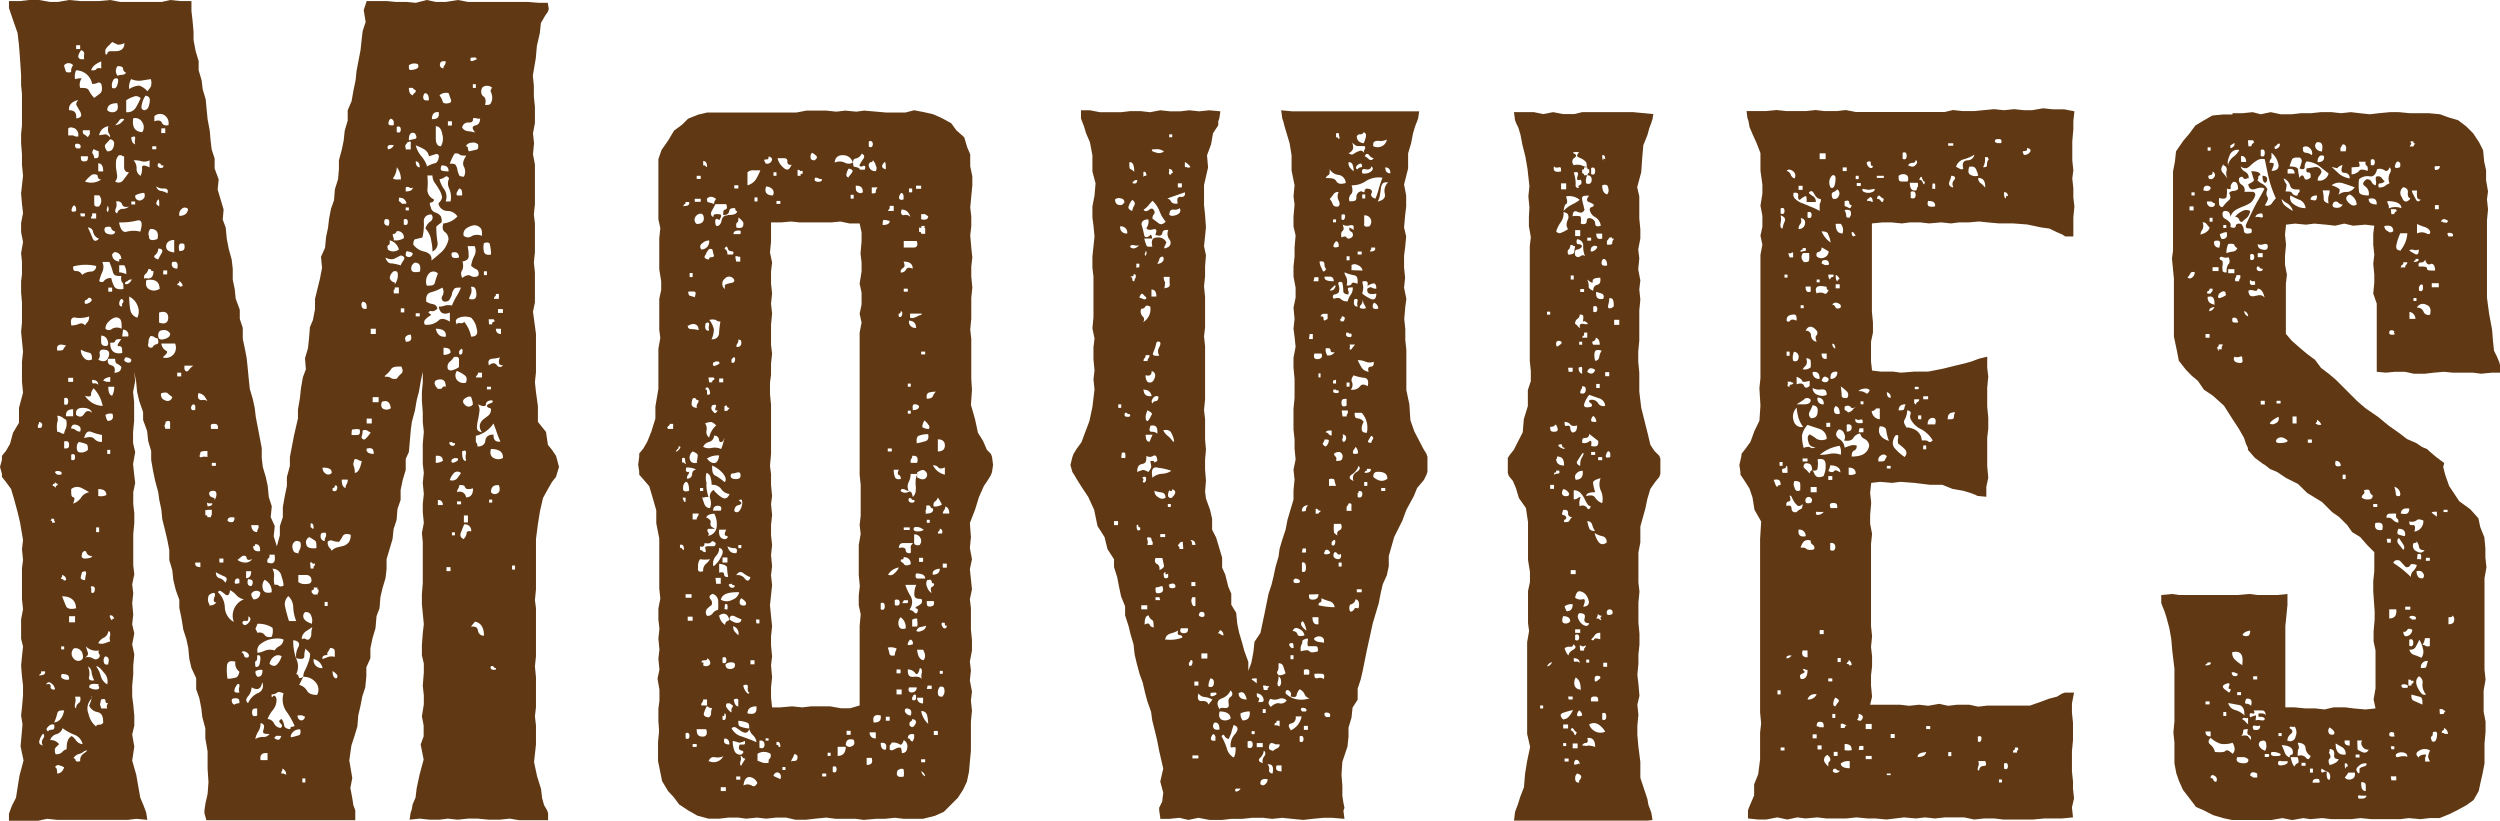
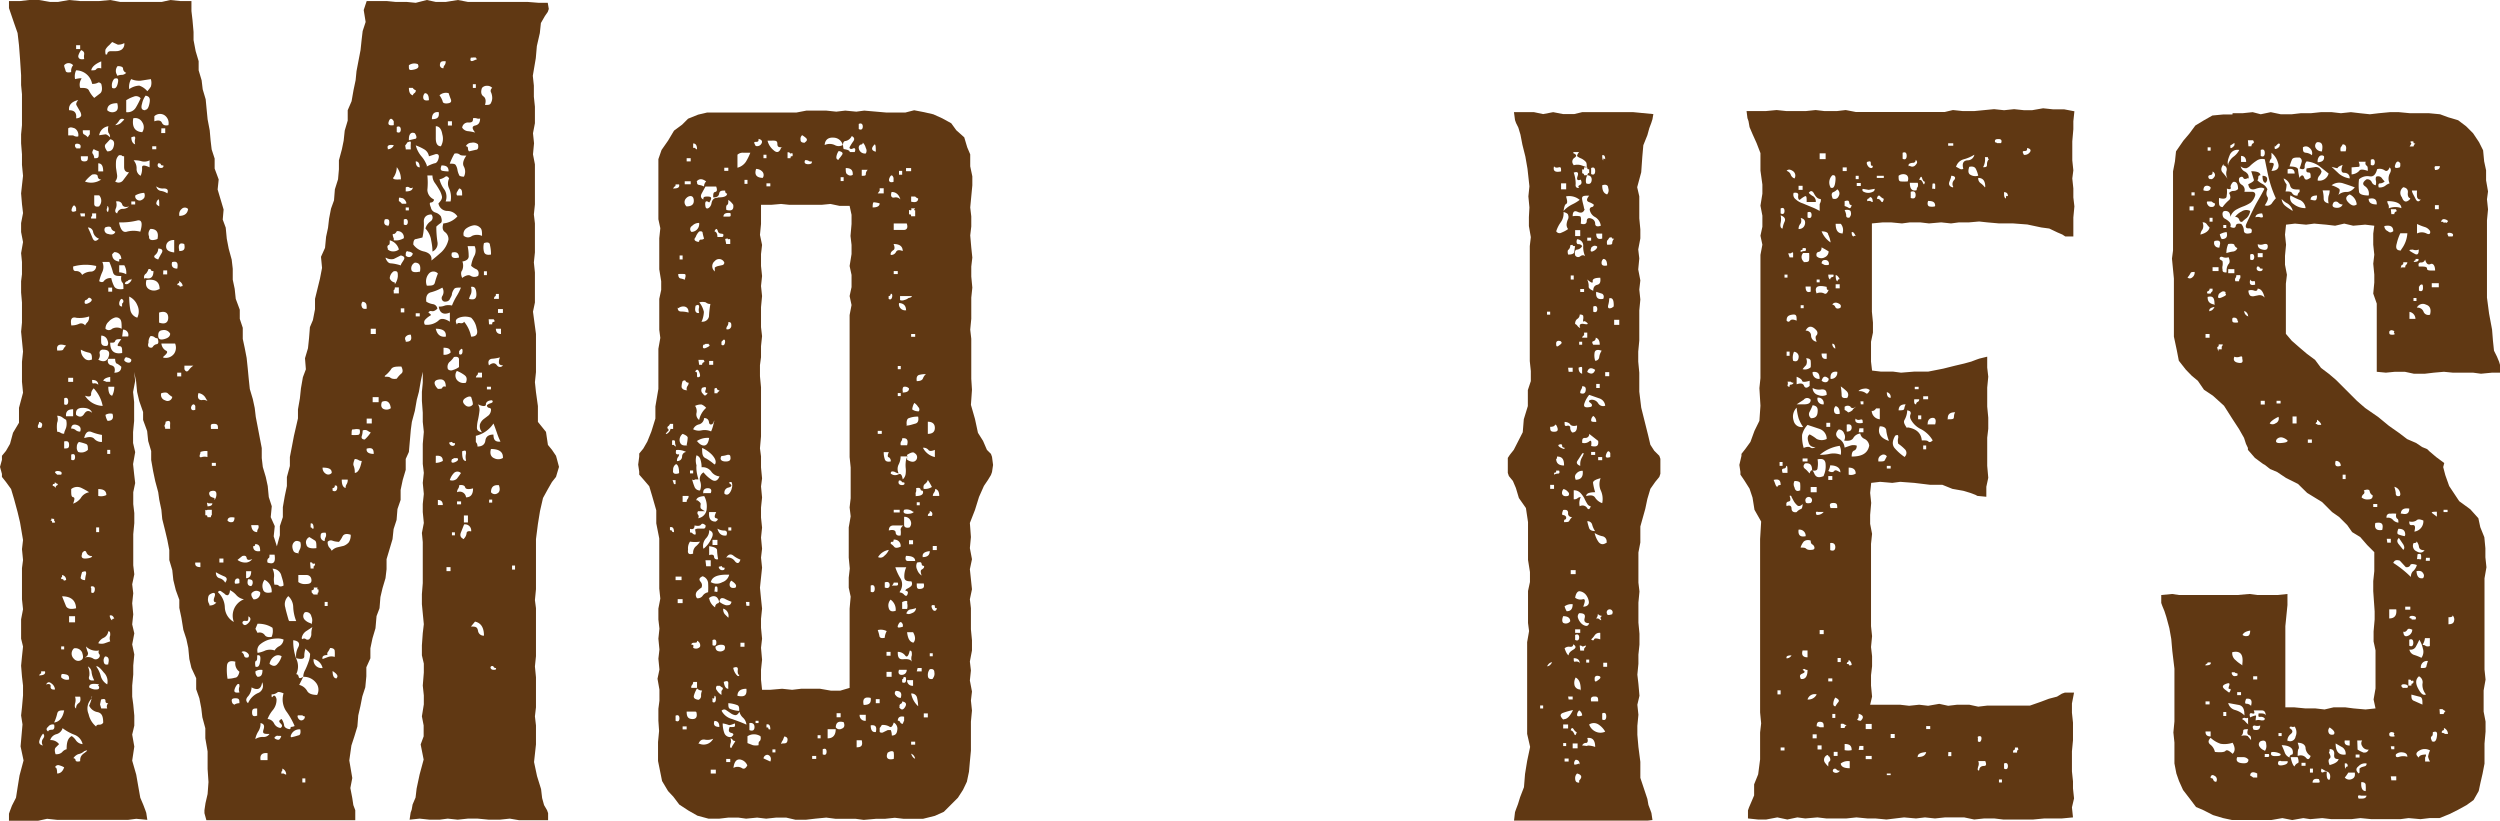
<svg xmlns="http://www.w3.org/2000/svg" viewBox="0 0 142.21 46.68">
  <g fill="#603813">
    <path d="m10.89.06v.57l.06.51.06.68v.46l.12.63.17.57v.52l.17.57.06.51.17.57.06.63.05.51.12.63.05.57.06.51.17.52v.57l.23.62-.06.57.34 1.14-.05.57.17.46.06.63.11.57.17.62.06.52v.62l.11.52.06.57.23.62v.52l.17.51v.63l.11.51.11.57.06.57.06.63.06.57.17.57.11.51.06.51.11.57.12.63.11.57v.57l.06.51.17.57.11.51.06.63.17.52-.06.62.23.51-.06.58.18.57.17-.63v-.52l.17-.51v-.57l.11-.63.12-.57v-.51l.17-.63v-.51l.12-.62.11-.58.23-1v-.51l.11-.63.06-.57.11-.63.17-.45-.05-.63.17-.57.06-.57.05-.63.17-.4.12-.62v-.59l.28-1.14.12-.62-.06-.63.23-.51.06-.63.11-.51.06-.52.11-.57.17-.47.05-.63.18-.57.05-.57v-.51l.17-.63.1-.49.06-.57.17-.57v-.59l.22-.51.11-.63.12-.57.05-.51.12-.63.11-.57.06-.57.06-.51.17-.52-.11-.68.17-.51h1.14l.51.05h.63l.51.05.63-.16.51.11h.57l.69-.11.57.11h.57 1.08.73.57.45l.63.05h.51l.06.35-.06.17-.16.23-.23.4-.06.57-.17.74-.06.69-.17 1 .06.56v.63l.06.57v.43.51l-.11.57.06.57-.06.63.11.57v.57.62 1.09l-.06.57.06.51v1.65l-.06.57.06.57v1.09.62l-.11.52.17 1.27v.51.57.46.63l-.06.57.06.57.11.79v.9l.46.57.11.74.23.28.23.34.05.18.12.45-.12.4-.05.17-.23.29-.23.4-.28.51-.17.74-.12.74-.11.86v.57.62.52 1.14l-.06.62.06.46v2.73l-.06.58.06.62v1.71l-.06.51.06.52v.57.51l-.11 1 .17.8.23.74.06.51.11.4.17.29.06.17v.4h-.57-.51-.57l-.53-.09-.57.06h-.62l-.63-.06h-.57l-.57.06-.57-.06-.46.06h-.57l-.57-.06-.57.06.06-.4.06-.17.05-.29.17-.4.06-.51.17-.8.23-.85-.17-.86.17-.46v-.62l-.1-.52.11-.68v-.51l-.06-.56.06-.74v-.51l-.11-.47v-.57l.05-.69.06-.51-.11-1.14v-.57l.05-.63v-2.33l-.05-.52.11-.57-.06-.62v-.46l.06-.57-.06-.63.06-.57-.06-.51v-1.14l.06-.68-.06-.57v-.52l-.05-.68v-.51l.05-.52v-.62l-.11.51-.11.63-.12.45-.11.63-.17.63-.06.45-.11 1.26-.18.4v.62l-.17.57-.12.57v.57l-.18.52-.05.62-.17.52-.06.57-.34 1.14v.57l-.06.51-.17.57-.12.51-.05.63-.17.45-.06.69-.17.57-.12.57v.57l-.23.51v.51l-.06.63-.17.52-.11.56-.12.52-.05.63-.17.56-.17.52-.12.85.17 1-.11.57.11.57.06.4.11.29v.17.4h-1.6-.63-.57-.45-1.46-.51-.57-.51-.63-.57-.4-.57l-.11-.4v-.17l.06-.4.12-.52.05-.68-.05-.74v-1l-.13-.75v-.57l-.17-.63-.06-.51-.11-.57-.18-.51v-.63l-.27-.58-.12-.51-.06-.63-.11-.51-.17-.52-.11-.68-.12-.57v-.46l-.2-.55-.14-.57-.06-.57-.17-.57v-.57l-.11-.57-.12-.51-.17-.68-.05-.53-.12-.57-.06-.43-.17-.63-.12-.57-.11-.63v-.51l-.17-.57-.06-.57-.23-.63v-.45l-.22-.63-.12-.51-.06-.63-.11-.51.06.51-.12.63.06.57v1.08l-.06.63v.62l.12.52-.12.68.06.57.06.51-.11.52v.68l.06.51v.57l-.06.63v1.77l.06.51-.12.57.06.51-.06.57.06.63-.06.57.12.51-.12.63.12.57-.06.63v.51l-.06.63v.63l.06.45.06.63v.57l-.12.51.12.68-.12.8.23.8.12.69.11.62.17.4.11.29.06.17.06.4-.63-.06-.46.06h-1.7-.57-.52-1.25l-.57-.06-.51.11h-.57-.46-.63v-.4l.06-.17.11-.29.23-.45.09-.58.11-.68.23-.86-.17-.8.11-1.25-.08-.51.05-.46.06-.68v-.56l-.06-.51-.05-.62.05-.52.06-.57-.11-.45v-1.1l.11-.57-.06-.57v-1.77l.06-.46-.06-.62.06-.52-.17-1-.14-.59-.2-.74-.17-.57-.29-.4-.23-.29v-.17l-.11-.4.11-.4v-.23l.23-.28.23-.4.17-.63.34-.57v-.85l.23-.86-.06-.62v-1.14l.06-.58-.11-1.13.05-.52v-1.14l-.05-.57v-.64l.05-.4v-.69l-.05-.51.11-.63-.11-.57v-.51l.11-.57-.06-.51-.05-.61.05-.46.06-.54-.06-.62v-.6l-.05-.63v-.51l.05-.52v-1.76l-.05-.52v-.56l-.06-.92-.06-.79-.08-.69-.2-.57-.29-.85v-.4h.63l.51-.06h.57l.63.11h.45l.63-.11.63.06h1.08l.63-.06.57.11h.57.59.57.63l.49-.11.57.06zm-8.72 24.28h.17c.11-.19.07-.3-.12-.34a.29.29 0 0 1 -.05.17s-.04.09 0 .17zm.05 14.08c.27 0 .38-.08.34-.23h-.22v.11s-.08.04-.12.12zm.23 4a.33.33 0 0 1 0-.4c.09-.12.08-.21 0-.29a1 1 0 0 0 -.2.37c-.06.17.01.27.2.31zm.68-3.19a.46.46 0 0 0 -.2-.35c-.13-.11-.23-.09-.31.06.19-.07.28 0 .26.11s.06.2.25.17zm-.39 2.39c0-.08.11-.11.22-.11s.16-.1.12-.29a.31.31 0 0 0 -.34.12c-.12.1-.12.19 0 .27zm.11-12c.07 0 .11 0 .11.06s0 .05.12.05 0-.11 0-.11 0 0 0-.11a.11.11 0 0 1 -.08 0 .12.12 0 0 0 -.09 0 .08.08 0 0 1 0 .08.1.1 0 0 0 -.06.05zm0 12.48a.59.59 0 0 1 .51.23l-.2.2c-.05.06-.06.18 0 .37a.46.46 0 0 0 .37-.11.48.48 0 0 1 .26-.17c0-.38.06-.63.29-.75a.87.87 0 0 1 .25.26.52.52 0 0 0 .37.2.75.75 0 0 0 -.48-.54 2.63 2.63 0 0 1 -.66-.37.5.5 0 0 1 -.34.34.5.5 0 0 0 -.37.36zm.15-14.46s.1 0 .17.12c0-.08 0-.12.06-.14a.1.1 0 0 0 .06-.09.31.31 0 0 1 -.17-.11c0 .07 0 .11-.06.11s-.06.04-.06.11zm.08 13.46q.45-.06.57-.69c-.23 0-.36 0-.4.2a2.58 2.58 0 0 1 -.17.49zm.4-14.1c.07-.12 0-.18-.12-.2s-.23 0-.23.08l.12.12zm-.23 17c.19 0 .32-.12.4-.35a1 1 0 0 0 -.26-.11.19.19 0 0 0 -.26.11c.08-.01.12.11.12.35zm0-24.06c.19 0 .3 0 .34-.05a.72.72 0 0 1 .17-.23c-.38-.13-.55-.03-.51.23zm0 4.62a.36.36 0 0 1 .2.06.31.31 0 0 0 .2.05c0-.11.07-.22.11-.34a.84.84 0 0 0 0-.45 1.5 1.5 0 0 1 -.23-.15.49.49 0 0 0 -.28-.08.56.56 0 0 1 0 .4 1.64 1.64 0 0 0 0 .46zm.23 8.38c.07 0 .12 0 .14.06s.06 0 .14 0a.27.27 0 0 0 -.23-.29q0 .12 0 .12s-.05-.02-.05.06zm0 4h.17v-.17h-.17zm0 1.59a.44.44 0 0 0 .45.12c0-.15 0-.25-.2-.29s-.25-.04-.25.11zm.85-3.87c0-.49-.27-.74-.8-.74l.23.57c.08.13.24.19.57.11zm-.68-30.95c0 .11.06.21.08.31s.13.12.32.08a.51.51 0 0 1 .11-.39.35.35 0 0 0 -.26-.12.33.33 0 0 0 -.25.12zm0 19.29c.15.07.23 0 .23-.17s-.08-.25-.23-.17zm0 2.51c.19 0 .28 0 .28-.2s-.09-.24-.28-.2zm.11-1.83h.4v-.4c-.3 0-.44.13-.4.43zm.12-16.38v.4h.28s.13.1.29.06a.44.44 0 0 0 -.2-.46c-.18-.06-.25-.08-.37 0zm0 14.42h.28v-.23h-.28zm.05-15.45c.31 0 .44.15.4.46.19 0 .29-.1.29-.18a.48.48 0 0 0 -.09-.25l-.17-.3c-.06-.09 0-.2.09-.31-.39.09-.56.31-.52.58zm0 29.13h.34v-.35h-.34zm.74 2.11c.08-.08.06-.21 0-.4a.42.42 0 0 0 -.46-.23.4.4 0 0 0 0 .6.32.32 0 0 0 .46.03zm-.62-19a1 1 0 0 0 .45-.09.28.28 0 0 1 .34.09.75.75 0 0 1 .15-.2.48.48 0 0 0 .08-.31 1.72 1.72 0 0 1 -.71.08c-.29-.08-.36.08-.31.39zm0 5.87a.36.36 0 0 1 .25.08.36.36 0 0 0 .26.09c.07-.19 0-.31-.17-.37s-.31-.03-.34.16zm0 1.77c.15.07.22 0 .22-.15s-.07-.21-.22-.14zm0 1.71c0 .26 0 .4.11.42s.08.15 0 .37a.94.94 0 0 0 .43-.31.7.7 0 0 1 .48-.34 4.08 4.08 0 0 0 -.45-.25.54.54 0 0 0 -.57.07zm.28-15.86v-.17c-.08-.19-.15-.19-.23 0s0 .27.23.17zm-.17 3.13c0 .19 0 .29.17.29a.35.35 0 0 1 .34.22.81.81 0 0 1 .49-.19.3.3 0 0 0 .31-.32 2.64 2.64 0 0 0 -1.31.03zm0 28a.13.13 0 0 1 .14.11c0 .08.11.1.26.06 0-.15 0-.3.23-.46s.21-.19 0-.11a.68.68 0 0 1 -.34.17.6.6 0 0 0 -.29.25zm.11-38.63c.31-.07.42-.06.35 0a.61.61 0 0 0 -.06.5c.26 0 .44 0 .51.17a1.64 1.64 0 0 0 .29.4l.34-.26c.11-.09.13-.28.06-.54-.08-.08-.15-.1-.2-.06a.62.62 0 0 1 -.32.06.94.94 0 0 0 -.91-.77.79.79 0 0 0 -.06.5zm.06 35.8a.33.33 0 0 1 .14-.3c.1-.06.13-.18.09-.37h-.29a.65.65 0 0 1 0 .39c-.03.15-.02.24.06.28zm0-31.86h.23c.07-.16 0-.24-.11-.26s-.21 0-.18.14.1.04.06.12zm0 15.16c.19.15.34.13.46-.06s.26-.21.45-.06c-.07-.19-.25-.28-.54-.28s-.41.13-.37.4zm0-20.81h.23v-.22h-.23zm.12 22.92a.54.54 0 0 0 .55-.12c0-.19 0-.3-.12-.34a2.66 2.66 0 0 0 -.39-.11.36.36 0 0 0 -.12.28.38.38 0 0 0 .08.29zm.34-22.35a.74.74 0 0 1 0-.28c0-.08 0-.15-.17-.23a.83.83 0 0 0 -.17.34c.01.15.11.21.34.17zm.21 5.53h-.4c0 .19 0 .29.2.29s.2-.1.2-.29zm-.4 3.42h.23v-.17h-.27zm.63 8.15c0-.22 0-.36-.17-.4a1.6 1.6 0 0 1 -.46-.17.64.64 0 0 0 .2.49.34.34 0 0 0 .39.08zm-.39 12.54a1.57 1.57 0 0 1 .06-.35c0-.15 0-.19-.23-.11a2.37 2.37 0 0 0 -.08.31c-.02.05.06.15.25.15zm-.17-1.49c-.07.19 0 .28.23.26s.34-.07.34-.14a.32.32 0 0 1 -.31-.17c-.06-.17-.14-.15-.26 0zm.33-23.7a.62.62 0 0 1 .11-.17s0-.12 0-.23h-.4c0 .11 0 .19.06.23a.85.85 0 0 1 .23.17zm-.17 17.1q.39-.12.54.06a.54.54 0 0 0 .43.17v-.4a2.87 2.87 0 0 1 -.6-.17c-.2-.08-.34.04-.41.34zm.36-7.91c-.08-.08-.15-.09-.2 0a.28.28 0 0 1 -.15.08c-.07.19 0 .25.18.17s.24-.19.17-.25zm-.35-6.67a1 1 0 0 0 .92-.12.18.18 0 0 1 -.2-.17c0-.11-.13-.15-.32-.11a2.16 2.16 0 0 0 -.4.39zm0 12.19a1.24 1.24 0 0 0 1 .57 2 2 0 0 0 -.51-1 .51.51 0 0 0 -.15.31c.02.16-.11.19-.34.11zm0 14.88a.57.57 0 0 1 .46.06.24.24 0 0 0 .34-.06.15.15 0 0 0 0-.2.16.16 0 0 1 0-.2.82.82 0 0 1 -.75-.23 2.9 2.9 0 0 0 .12.38c-.01.08-.01.17-.17.24zm.63 3.94c0-.08.06-.12.17-.12a.24.24 0 0 0 .23-.11c0-.35-.07-.54-.31-.6a.65.65 0 0 1 -.49-.37 2.15 2.15 0 0 0 .14-.4c.06-.19 0-.19 0 0a.79.79 0 0 0 -.17.88 1.25 1.25 0 0 0 .43.71zm.17-27.76a.52.52 0 0 1 -.34-.37.3.3 0 0 0 -.3-.27c.07.15.16.34.25.57s.2.25.39.06zm-.28 25.12a1.33 1.33 0 0 1 -.15-.45.4.4 0 0 0 -.21-.34 1 1 0 0 1 .08.54c-.08.21.05.29.28.25zm-.29.4a.74.74 0 0 0 .32.12c.17 0 .25 0 .25-.12s-.13-.06 0-.17c-.4-.07-.57-.02-.57.17zm.12-26.67h.28v-.29h-.23v.14s-.09.07-.05.15zm0-8.43c.15 0 .24 0 .28-.06s.13-.09.29-.05v-.4q-.52.22-.57.51zm0 29.47v.23c.11.07.18 0 .2-.12s0-.23-.15-.23-.02.15-.05.11zm.4-11.57c0-.19-.12-.29-.35-.29 0 .15 0 .22.09.2a.28.28 0 0 1 .26.08zm-.23-12.9c.15 0 .23 0 .25-.12a1.67 1.67 0 0 0 0-.28.92.92 0 0 1 -.28-.12c-.08.12-.1.2-.06.26a.45.45 0 0 1 .09.26zm.28 2.73a.46.46 0 0 0 0-.62h-.28v.48c0 .14.09.19.28.15zm-.17 18.54h.17v-.27h-.17zm.63 8.66a.71.71 0 0 0 -.2-.68c-.21-.27-.35-.38-.43-.34a1.51 1.51 0 0 1 .26.54.78.78 0 0 0 .37.48zm-.51-29.18h.28c0-.31-.09-.46-.28-.46zm.28 10.14a.18.18 0 0 0 -.2.23.4.4 0 0 1 -.08.34c.3.16.5.1.59-.17s-.01-.4-.31-.4zm-.28 16.7a.58.58 0 0 0 .37 0l.31-.11a.49.49 0 0 1 0-.34c0-.15 0-.23-.11-.23a.48.48 0 0 1 -.26.37.62.62 0 0 0 -.31.31zm0-28.89.41-.06c.06 0 .15.06.26.17a.36.36 0 0 0 -.09-.26s-.06-.18 0-.37a.61.61 0 0 0 -.53.52zm0 8.26c.15.11.27.12.34 0a.48.48 0 0 1 .4-.14 1.79 1.79 0 0 0 .17.48c.08.13.25.18.52.14 0-.19 0-.31-.06-.37s-.09-.18-.06-.37c-.26 0-.42 0-.48-.23s-.12-.38-.2-.57h-.4a.68.68 0 0 1 0 .57 2.8 2.8 0 0 0 -.18.53zm0 12.25a.67.67 0 0 0 .46-.05c0-.23-.15-.34-.46-.34zm.17 12.09h.34a.26.26 0 0 1 .06-.3c-.08 0-.16 0-.16-.13s-.1-.12-.25-.08l-.06.28zm.34-20.63c.07-.08.07-.19 0-.35a.37.37 0 0 0 -.34-.23 2.81 2.81 0 0 0 0 .43c.04.14.15.18.34.15zm-.23 2a.26.26 0 0 1 .17.05s.12 0 .23 0v-.28c-.27.05-.4.13-.4.28zm.29 16.07c.07-.26 0-.4-.18-.4a.33.33 0 0 0 -.08.29c.02.16.1.2.26.16zm.39-24.57a.31.31 0 0 1 -.22-.17c0-.12-.16-.14-.35-.06a.24.24 0 0 0 .18.37q.28.09.39-.09zm-.45-4.56c.19 0 .31-.06.37-.29s0-.36-.2-.4l-.27.29c-.08.11 0 .25.1.4zm0-5.53c0-.12.1-.17.2-.17h.31a.56.56 0 0 0 .31-.09.39.39 0 0 0 .15-.37.69.69 0 0 1 -.37.09l-.32-.15-.17.18a.85.85 0 0 0 -.21.25.65.65 0 0 0 0 .23q0 .09.1.03zm-.1 15.62a.27.27 0 0 0 .38 0 .58.58 0 0 1 .54 0c0-.27 0-.45-.09-.55a.29.29 0 0 0 -.31-.08.79.79 0 0 0 -.34.23.52.52 0 0 0 -.18.4zm0 4.9a.86.86 0 0 0 .12.34c.26 0 .36-.13.28-.4a.5.5 0 0 0 -.4.06zm.16-11.6a.31.31 0 0 0 0-.23q-.06-.12-.06.06a.18.18 0 0 0 0 .2s.06.07.06-.03zm-.06-5.73a.41.41 0 0 0 .43.09c.17-.06.21-.22.14-.49-.38 0-.57.13-.57.4zm0 19.55h.17v-.23h-.17zm.4-4.62c.26 0 .4-.11.4-.34a1.5 1.5 0 0 0 -.23-.17c-.08 0-.12-.13-.12-.28h-.39a.27.27 0 0 0 0 .25.25.25 0 0 0 .17.12.28.28 0 0 1 .17.11.4.4 0 0 1 0 .31zm-.34-4.61h.22v-.23h-.22zm.22 5.92a1.07 1.07 0 0 0 .12-.51h-.34c0 .31.07.48.22.51zm-.11-3c0 .46.23.65.68.57 0-.26 0-.39-.17-.39s-.07-.14.12-.4c-.19 0-.31 0-.35.11s-.13.09-.28.09zm.11 15.79c0-.07 0-.11.12-.11-.08-.19-.15-.19-.23-.19s.04.28.11.28zm0-30.3c.16.07.26 0 .32-.26s0-.33-.2-.26a.58.58 0 0 0 -.12.52zm.4 9.86c0-.12 0-.15.12-.12 0-.26-.18-.4-.4-.4l-.12.12c0 .25.14.38.4.42zm-.11-2.74a.32.32 0 0 1 .33-.24.49.49 0 0 0 .34-.14c-.22.08-.36 0-.39-.11s-.16-.21-.35-.17a.56.56 0 0 1 0 .37c-.08.17-.05.27.07.31zm-.12-5a.6.6 0 0 0 .32-.12l.2-.2a.19.19 0 0 0 -.29.06 1.32 1.32 0 0 1 -.23.26zm0 3.2a.32.32 0 0 0 .45-.06c.11-.15.23-.3.34-.46-.19 0-.28-.1-.28-.31v-.6q-.12 0-.15-.06s-.06 0-.14 0a.52.52 0 0 0 -.17.35 2.51 2.51 0 0 0 0 .37l.06.4a.45.45 0 0 1 -.11.37zm.12-6a.51.51 0 0 1 .25-.06.35.35 0 0 0 .26-.12.26.26 0 0 1 -.18-.24c0-.09-.12-.14-.31-.14a.42.42 0 0 0 -.02.52zm.11 8.37c.08.38.22.55.43.49a1.47 1.47 0 0 1 .77 0c.15-.5.08-.71-.2-.63a3.78 3.78 0 0 1 -1 .1zm0 2.8a1 1 0 0 1 .4.11.81.81 0 0 0 -.11-.51h-.29zm.17 2a1 1 0 0 1 0-.23.14.14 0 0 0 -.05-.26.37.37 0 0 0 -.12.26c0 .13.06.18.22.18zm0 1.65h.34a.3.3 0 0 0 -.29-.39zm.12 1.37a.33.33 0 0 0 .25.12c.1 0 .15-.06.15-.17a.35.35 0 0 0 -.23-.12c-.08-.05-.14.01-.17.12zm.4-4.61a.3.3 0 0 0 -.18.05.14.14 0 0 1 -.11.06c-.08.08-.09.12-.06.14a.19.19 0 0 0 .15 0 .48.48 0 0 0 .17-.15c.05-.07.06-.12.03-.15zm-.29-10.2v.68a.55.55 0 0 0 .54-.25 4.49 4.49 0 0 0 .28-.54.34.34 0 0 0 -.4-.09 1.87 1.87 0 0 0 -.42.2zm.17-.63a1.08 1.08 0 0 1 .57-.2 1 1 0 0 1 .46.32 1.79 1.79 0 0 0 .2-.26.71.71 0 0 0 0-.43l-.58.09a1.17 1.17 0 0 1 -.54-.09.88.88 0 0 0 -.11.57zm.46 13a.8.8 0 0 0 0-.71.92.92 0 0 0 -.46-.49 4.27 4.27 0 0 0 .06.74.56.56 0 0 0 .4.46zm-.12-9.86a.57.57 0 0 1 0-.32c0-.13 0-.16-.22-.08 0 .19.07.36.22.4zm-.22 3.42h.22v-.17h-.22zm.62-4.11a.5.5 0 0 0 0-.57.45.45 0 0 0 -.51-.22c-.08.49.09.76.51.79zm-.09 2.48a1 1 0 0 0 .08-.48c0-.13.13-.14.43 0v-.4a.65.65 0 0 1 -.43.06 1.32 1.32 0 0 0 -.48-.06.67.67 0 0 1 .17.48.43.43 0 0 0 .23.4zm-.29 1.09a.21.21 0 0 0 .06.25.26.26 0 0 0 .23.06.43.43 0 0 0 .2-.14.32.32 0 0 0 0-.29 1.14 1.14 0 0 0 -.51.15zm.57-4.85c.12 0 .19-.17.23-.4s0-.36-.23-.4a1.18 1.18 0 0 0 -.2.46c-.08.26-.01.37.18.37zm0 9.58c.3.07.45-.06.45-.4-.07 0-.12 0-.14-.06s-.07-.06-.14-.06a.78.78 0 0 1 -.14.26.23.23 0 0 0 -.1.29zm.8.62c0-.41-.25-.59-.75-.51-.07.27 0 .45.18.54a.54.54 0 0 0 .49 0zm-.12-2.85c.08-.38-.06-.57-.4-.57a.39.39 0 0 0 -.08.43c-.02.2.14.25.41.17zm-.28 6.16a.33.33 0 0 1 .22-.17c.12 0 .14-.15.06-.34a.22.22 0 0 1 -.17-.06.32.32 0 0 0 -.23-.06.54.54 0 0 0 -.11.37c-.07.2 0 .29.16.29zm-.02-11.26h.23v-.17h-.23zm.12-1.88v.29c.23-.08.37-.05.43.08s.17.18.37.14a.54.54 0 0 0 -.23-.57.47.47 0 0 0 -.57.06zm.22 8.15a4 4 0 0 1 .2-.37c.09-.17 0-.25-.2-.25a.46.46 0 0 1 -.18.37c-.1.09-.04.18.18.25zm.52-3.76c.07-.19 0-.28-.2-.28a.6.6 0 0 1 -.43-.12.31.31 0 0 0 .26.26.89.89 0 0 1 .37.14zm-.46.74c0-.26 0-.4-.05-.4a.35.35 0 0 0 -.12.23c0 .08.11.13.17.17zm.23-2.33c-.08 0-.12 0-.14-.06s-.07-.06-.15-.06c-.08.15 0 .24.11.26s.22-.03.18-.14zm-.29 9.68c0 .2.11.26.34.2s.34-.16.34-.31a.4.4 0 0 0 -.43-.2c-.2.02-.25.13-.25.31zm.05-.74c.34.12.52 0 .52-.28s-.18-.4-.52-.29zm.74 4.22a1.14 1.14 0 0 1 -.25-.2c-.06-.05-.18-.06-.37 0a.32.32 0 0 0 .22.4.27.27 0 0 0 .41-.2zm-.62-15h.23v-.27h-.22zm.11 12.77a.59.59 0 0 0 .63-.23.61.61 0 0 0 .05-.57h-.78a.52.52 0 0 0 .25.4c.14.06.09.16-.14.35zm0-4.73h.23v-.23h-.22zm.11 8.78h.29a2.11 2.11 0 0 1 0-.31c0-.14-.07-.17-.26-.09a.34.34 0 0 1 -.06.2.23.23 0 0 0 .04.15zm.52-10v-.74c-.31 0-.46.17-.46.37s.16.31.47.34zm.17.92c.07-.35 0-.48-.29-.4-.06.23.03.37.3.37zm0 .91c.07 0 .12 0 .14.06s.07 0 .14 0 0-.21-.17-.29v.11s-.1.01-.1.09zm0 5.19h.23v-.21h-.23zm.11-7.13c.27 0 .36-.09.29-.4-.26-.1-.36.03-.28.37zm0-2q.46 0 .51-.39a.25.25 0 0 0 -.37 0 .38.38 0 0 0 -.13.36zm.3 8.72c.07.15.16.17.25.05a1 1 0 0 1 .26-.25h-.51zm.62 2.33v-.23c-.03-.1-.11-.1-.11-.1a.17.17 0 0 0 -.11.11.17.17 0 0 0 0 .17c.03.06.11.07.22.03zm.29 9v-.33h-.29c-.03.17.06.26.29.26zm.51-9.35c-.07-.11-.15-.23-.23-.37a.55.55 0 0 0 -.39-.25c-.08.26 0 .4.19.4a.43.43 0 0 1 .43.15zm-.51 2.8c-.08.19-.05.26.08.22a.57.57 0 0 1 .32 0v-.34a.86.86 0 0 0 -.4.05zm.28 3.3v.23c.08 0 .12 0 .12.11h.2c0-.07 0-.11.05-.11v-.31c-.05 0-.05 0-.05 0h-.2s-.04.05-.12 0zm.12-.28c.19 0 .28-.06.28-.17h-.22c-.08-.07-.1-.02-.06.1zm.11 5.64a.46.46 0 0 0 .4-.17c-.15 0-.19-.1-.11-.31s0-.28-.17-.2-.18.14-.2.31a.46.46 0 0 0 .08.3zm.29-6a.5.5 0 0 0 .11-.34c0-.15-.09-.21-.28-.17s-.14.22-.06.31a.7.7 0 0 0 .23.09zm-.2-4.04h.4c0-.19 0-.29-.23-.29s-.17.1-.17.29zm.05 2.1h.23v-.17h-.23zm.74 6.67c.16-.19.14-.32-.05-.39a3.91 3.91 0 0 1 -.46-.23c0 .19.07.3.2.34a.5.5 0 0 1 .34.28zm.52 2.23a1 1 0 0 1 .57-1.31.74.74 0 0 1 -.43-.23 1.19 1.19 0 0 0 -.37-.29c0 .19-.09.29-.14.29a.22.22 0 0 1 -.17-.09l-.2-.14a.11.11 0 0 0 -.17.06 1.23 1.23 0 0 1 .39.88 1 1 0 0 0 .55.83zm-.83-3.4h.23v-.23h-.23zm.46 6.61a1.54 1.54 0 0 0 .43-.06c.13 0 .21-.15.25-.34a.58.58 0 0 1 -.23-.57c-.3-.08-.46 0-.48.23a3.14 3.14 0 0 0 .03.72zm0-9a.26.26 0 0 0 .26.09c.09 0 .14-.11.14-.26-.27-.05-.4.01-.4.2zm.28 10.39q.12.12.15.06s.1-.06.25-.06c0-.19 0-.28-.23-.28s-.24.1-.17.28zm.4-.62a.43.43 0 0 1 0-.32c0-.13 0-.18-.11-.14a.71.71 0 0 0 -.17.31c-.04.15.05.19.28.16zm0-6.22v-.16c0-.08-.08-.11-.14-.09a.15.15 0 0 0 -.11.11.23.23 0 0 0 0 .18c.06 0 .14.01.25-.03zm-.11-1.31a.73.73 0 0 0 .49.15.48.48 0 0 0 .35-.2c-.19.08-.3.06-.32-.06s-.1-.15-.25-.11zm.62 5.53c.08-.11 0-.21-.11-.28s-.25-.06-.28 0a.29.29 0 0 1 .14.17c.02.14.12.16.25.12zm-.34-1.94c.08.16.19.15.34 0s.16-.3 0-.38c0 .2 0 .28-.14.26s-.2.02-.2.13zm.52 3.65a.81.81 0 0 1 -.2.52c-.14.15-.13.28 0 .39a1.11 1.11 0 0 1 .55-.57.44.44 0 0 0 .25-.62c-.05.39-.26.48-.6.29zm-.31-6.2c.19 0 .29-.13.29-.4h-.29zm.29.45a.27.27 0 0 0 .08-.25c0-.1-.1-.14-.26-.14q-.11.39.2.39zm.11.75a.35.35 0 0 0 .4-.4.32.32 0 0 0 -.43 0c-.11.06-.1.21.05.4zm.23-3.82a.32.32 0 0 1 .06-.2.23.23 0 0 0 0-.2h-.4c.02.26.13.4.36.4zm0 10.43v-.4c-.19 0-.29 0-.29.23s.12.24.31.17zm-.23-9.63c0 .22.13.32.4.28 0-.27-.06-.4-.29-.4.02.05-.01.12-.09.12zm.11 6.84c.16.07.25 0 .29-.29s0-.38-.17-.34c0 .19 0 .29-.06.31s-.07.12-.04.32zm.14-1.91a.36.36 0 0 1 .4.11c.07.12.21.15.4.12a.83.83 0 0 0 .05-.52 1.4 1.4 0 0 0 -.37-.17 1.65 1.65 0 0 0 -.48-.06l-.12.29zm-.12 2.22a.36.36 0 0 0 .12.28c.19 0 .28-.09.28-.39a.55.55 0 0 0 -.4.08zm0 3.82a.75.75 0 0 1 .43-.12.39.39 0 0 0 .37-.17c-.3 0-.42 0-.34-.25s0-.33-.17-.37a.83.83 0 0 1 -.11.45 1.3 1.3 0 0 0 -.18.42zm.12-4.9a1.68 1.68 0 0 0 .45-.14.8.8 0 0 1 .52 0 .67.67 0 0 1 .28-.25.48.48 0 0 0 .23-.37.86.86 0 0 0 -.37-.06 1.81 1.81 0 0 0 -.51.08 1.48 1.48 0 0 0 -.46.26.45.45 0 0 0 -.14.45zm.17 6.1h.4v-.4c-.31-.03-.44.1-.4.37zm.63-9.52a.72.72 0 0 0 -.4-.74.57.57 0 0 0 -.09.54c.04.18.22.24.49.17zm-.23-1.72c.34.12.47 0 .4-.45h-.29c0 .11 0 .18-.05.2s-.1.13-.06.25zm.23 7.47c0 .19 0 .24.08.14s.16 0 .2.15a.92.92 0 0 1 -.2.62 1.84 1.84 0 0 0 -.31.52.45.45 0 0 1 .37.25.46.46 0 0 0 .37.26c.11-.08.11-.16 0-.26s-.1-.18.06-.25a.91.91 0 0 1 .14.34c0 .11.1.19.26.23s.08-.12.14-.12a.58.58 0 0 0 .2-.05 4.25 4.25 0 0 0 -.49-.86 1.2 1.2 0 0 1 -.14-1c-.19-.08-.3-.09-.34-.06s-.15.12-.34.12zm-.12-1.71c.19.15.34.16.46 0a1.13 1.13 0 0 0 .23-.43.37.37 0 0 0 -.4 0 .61.61 0 0 0 -.29.46zm.29-4.5c.11 0 .19 0 .23.05s.13.08.28 0c0-.22-.09-.43-.14-.62a.52.52 0 0 0 -.49-.34.85.85 0 0 1 .09.45 1.27 1.27 0 0 0 .03.49zm.34 8.6c-.08 0-.12 0-.14 0a.12.12 0 0 0 -.09 0c-.15.08-.16.14 0 .2s.19-.01.27-.17zm.04 2.14h.14s.07.06.14.06a.36.36 0 0 0 -.22-.34v.11s-.06.04-.06.17zm.46-8.67h.39a2.4 2.4 0 0 1 -.17-.79.87.87 0 0 0 -.28-.63.63.63 0 0 0 -.17.65c.03.16.11.44.19.72zm.11 6.61a3.26 3.26 0 0 0 .4-.11c.11 0 .15-.15.11-.34a.51.51 0 0 0 -.55.4zm.4-10.43c0-.11.07-.21.11-.31a.58.58 0 0 0 0-.37c-.15-.08-.26-.08-.34 0a.34.34 0 0 0 -.11.26.6.6 0 0 0 .08.28.27.27 0 0 0 .22.09zm.4 5.42a1.2 1.2 0 0 0 -.06.4c0 .15-.15.19-.46.11a1 1 0 0 1 .12-.63c.11-.22 0-.36-.29-.39a2.92 2.92 0 0 0 .17 1.05 1 1 0 0 1 0 .88c.07 0 .12.05.14.15s.1.1.26 0l-.23.46a.72.72 0 0 1 .45.34c.08.15.27.23.57.23a.63.63 0 0 0 -.08-.71.87.87 0 0 0 -.71-.32.83.83 0 0 1 .11-.39 4.19 4.19 0 0 0 .2-.49 1.28 1.28 0 0 0 .08-.43c-.09-.14-.16-.19-.31-.31zm0 3.82a.21.21 0 0 1 -.17-.06s-.12 0-.23 0 0 .29.17.29a.21.21 0 0 0 .19-.28zm-.4-7.64a.63.63 0 0 0 .45.11c.23 0 .33-.09.29-.28a.27.27 0 0 0 -.29-.23h-.45zm.23 3.25a.15.15 0 0 1 .2 0 .17.17 0 0 0 .19 0 .42.42 0 0 0 .12-.32 1.15 1.15 0 0 1 .06-.37l-.35.23a.58.58 0 0 0 -.26.41zm0 8.15h.17v-.23h-.17zm.51-9a.52.52 0 0 0 0-.45.29.29 0 0 0 -.37-.23.3.3 0 0 0 0 .43.7.7 0 0 0 .33.19zm.29-4.33c0-.23 0-.37-.08-.43l-.32-.2a.33.33 0 0 0 -.17.43c.03.17.22.24.57.2zm-.33-1.18a.08.08 0 0 1 .08.06.11.11 0 0 0 .09 0c0-.23-.06-.32-.17-.28zm0 2.34h.17q0-.12 0-.12s.05 0 .08-.11-.12 0-.14-.06-.06-.06-.14-.06zm.06 1.19v.17l.11.12h.23c0-.08 0-.12.05-.12v-.17c-.07 0-.09 0-.05-.11h-.23a.1.1 0 0 1 -.11.15zm.62 4.47a.67.67 0 0 0 -.51-.51.45.45 0 0 0 .51.51zm.12-7.24a.42.42 0 0 1 .05-.2.29.29 0 0 0 0-.26c-.19 0-.28 0-.28.18a.26.26 0 0 0 .23.3zm.17 6.5c-.23 0-.33.07-.29.23l.32-.12a.57.57 0 0 1 .37 0 2 2 0 0 0 0-.34c0-.11-.11-.17-.26-.17a1.8 1.8 0 0 1 -.11.2.18.18 0 0 0 -.03.22zm.23-10.38c0-.19-.14-.28-.52-.28a.38.38 0 0 0 .17.34.25.25 0 0 0 .35-.04zm-.4 7.59h.17v-.23h-.17zm.8-3.65a1.07 1.07 0 0 1 -.35-.06.24.24 0 0 0 -.28.06.48.48 0 0 0 .08.31.75.75 0 0 1 .15.2.64.64 0 0 1 .34-.2l.34-.08a.72.72 0 0 0 .29-.2.74.74 0 0 0 .11-.43c-.23-.08-.38-.05-.46.08a1.47 1.47 0 0 1 -.22.34zm-.35-3.08v.17c.15.08.24 0 .26-.11s0-.21-.14-.18a.11.11 0 0 1 -.12.14zm.23 10.83c.12-.12 0-.25-.23-.4 0 .29.08.42.23.42zm.51-10.83a.34.34 0 0 1 .06-.2.45.45 0 0 0 .06-.26h-.34c0 .29.07.44.22.48zm.29-3a2.41 2.41 0 0 0 .4 0c.11 0 .15-.12.11-.31a.66.66 0 0 0 -.34 0c-.12-.04-.12.08-.12.31zm.23 2.16c.19 0 .32-.26.4-.68a.32.32 0 0 1 -.2-.06.46.46 0 0 0 -.2-.05q-.12.29-.06.39a1 1 0 0 1 .06.4zm.68-9.34c0-.23 0-.36-.23-.4a.25.25 0 0 0 -.05.28c.03.12.13.15.28.12zm-.11 7.44a2 2 0 0 0 .34-.4 1 1 0 0 1 -.2-.11.29.29 0 0 0 -.26 0 1 1 0 0 1 -.05.31c-.04.12.02.2.17.2zm.51.8c0-.26-.09-.36-.4-.28-.04.21.14.3.4.3zm-.4-1.71h.29v-.28h-.29zm.23-5.09h.29v-.3h-.29zm.11 3.88h.34v-.29h-.34zm.52 0c-.08.22 0 .36.14.4a.4.4 0 0 0 .37-.06c-.04-.36-.23-.48-.51-.36zm.34-10a.34.34 0 0 0 .08-.29c0-.11-.1-.15-.25-.11-.08.21-.02.35.17.35zm-.17 8.55c.15 0 .25 0 .31.05s.18.1.37.06a1.45 1.45 0 0 1 .26-.29c.09-.07.1-.2 0-.4-.31 0-.51 0-.6.18a1.74 1.74 0 0 1 -.34.35zm.05-6.73c.08.19.18.28.29.28a2.38 2.38 0 0 1 .57.12c0-.08.09-.18.17-.32s0-.21-.17-.25l-.4.2a.58.58 0 0 1 -.46-.08zm.12-.51a.43.43 0 0 0 .31.11.48.48 0 0 0 .32-.11.72.72 0 0 0 -.52-.52c0 .16 0 .24-.05.26s-.12.07-.06.21zm0-5.7a.37.37 0 0 0 .34-.23c-.27-.05-.4.02-.34.18zm.34-1.32v-.27c-.11-.19-.21-.19-.28 0s.01.26.28.22zm.06 9a.89.89 0 0 0 .17-.45c0-.23 0-.32-.23-.29a.51.51 0 0 0 -.23.4.37.37 0 0 0 .29.24zm-.06-2.5a.88.88 0 0 0 .57-.12.35.35 0 0 0 -.4-.4.31.31 0 0 1 -.17.17c-.08-.06-.08.06 0 .25zm.4-3.37a1.1 1.1 0 0 0 -.23-.79 1.07 1.07 0 0 1 -.17.56c-.11.1.02.17.4.13zm-.4 6.39h.29v-.34h-.23a.24.24 0 0 1 -.06.17s-.04-.01 0 .07zm.17-9.18c.15.08.23 0 .23-.14s-.08-.22-.23-.15zm.12 3.93a.5.5 0 0 1 .17.15s.11 0 .22 0-.06-.3-.2-.32-.19-.08-.19.07zm.11 6.33h.2v-.23h-.2zm.17-5c.15.08.23 0 .23-.14s-.08-.22-.23-.14zm.11 6.67c.27 0 .37-.09.29-.4a.33.33 0 0 0 -.31.14.2.2 0 0 0 .02.2zm0-10.94h.29a2.07 2.07 0 0 1 0-.35c0-.11 0-.13-.2-.05a.83.83 0 0 1 -.12.17s0 .05.03.17zm0 2.39c.27 0 .4-.08.4-.23a.15.15 0 0 1 -.2 0 .18.18 0 0 0 -.2 0zm0 1.08h.18v-.17h-.18zm0 2.57a.25.25 0 0 0 .23.08.24.24 0 0 0 .17-.2.36.36 0 0 0 -.25-.11c-.1-.06-.15.02-.15.17zm.18-10.77c0 .19 0 .25.28.19s.3-.16.23-.31a.53.53 0 0 0 -.51.06zm.22 1.71a.2.2 0 0 1 .09-.18.17.17 0 0 0 .08-.17.29.29 0 0 1 -.17-.13s-.11 0-.22 0c0 .24.07.38.22.42zm-.22 2.5.34-.08c.11 0 .13-.13 0-.32-.21-.09-.34.04-.34.34zm.62 7.53c.08-.38 0-.57-.28-.57a.36.36 0 0 0 -.2.4c.02.13.18.18.48.11zm.8-4.11a.19.19 0 0 1 -.17.12c-.08 0-.08.09 0 .28a.37.37 0 0 0 .26.29.58.58 0 0 1 .31.22c.07.2.06.32 0 .37a1.71 1.71 0 0 0 -.26.21 5.67 5.67 0 0 0 .06.85.5.5 0 0 1 -.28.57c0-.34-.07-.59-.09-.74a1.25 1.25 0 0 0 -.31-.57.72.72 0 0 1 .28-.4.26.26 0 0 0 .06-.4c-.3 0-.45.18-.43.43a3.19 3.19 0 0 1 -.08.88l-.37.09c-.1 0-.15.12-.15.31a1 1 0 0 0 .63.4c.3.08.44.25.4.51q.28-.22.57-.48a1.41 1.41 0 0 0 .4-.71.5.5 0 0 0 -.2-.43c-.14-.1-.16-.26-.09-.49a1.24 1.24 0 0 0 .8-.4.68.68 0 0 0 -.57-.31.52.52 0 0 1 -.51-.43c.15-.15.22-.28.2-.39a1.15 1.15 0 0 0 -.15-.38 4.25 4.25 0 0 0 -.25-.39.71.71 0 0 1 -.14-.43h-.29a3.88 3.88 0 0 1 0 .82.61.61 0 0 0 .37.54zm-.4-1.93a2.48 2.48 0 0 1 .43-.18c.13 0 .22-.15.25-.34s-.11-.21-.22-.17l-.34.11a.56.56 0 0 0 -.26-.39 2.82 2.82 0 0 0 -.49-.23 1.57 1.57 0 0 0 .32.62 1.69 1.69 0 0 1 .31.52zm-.4.11c0-.27-.07-.4-.23-.4 0 .21.08.34.23.34zm-.23 8.42h.23v-.18h-.23zm.75-12.3c0-.27-.08-.4-.23-.4a.31.31 0 0 0 -.09.29c.02.11.13.15.32.11zm-.23 12.77a1 1 0 0 0 .77-.23c.13-.15.35-.13.65.06v-.52c-.38.16-.59 0-.63-.34a.79.79 0 0 0 .35-.06.86.86 0 0 1 .4 0 3.45 3.45 0 0 1 .25-.51 3 3 0 0 0 .26-.51c-.19 0-.31 0-.37.06a.74.74 0 0 0 -.14.28c0 .12-.08.22-.12.31s-.13.15-.28.15-.24-.18-.15-.32a.45.45 0 0 0 0-.48 2.62 2.62 0 0 1 -.62.26c-.23.05-.33.23-.29.54a1 1 0 0 0 .37.14.3.3 0 0 1 .26.26c-.12.11-.22.16-.32.14a.15.15 0 0 0 -.19.08c.11.08.16.13.14.15l-.11.07a1.18 1.18 0 0 0 -.2.17.23.23 0 0 0 -.03.3zm.11-2.22c.27 0 .42 0 .46-.18a3.79 3.79 0 0 1 .17-.51.34.34 0 0 0 -.51 0 .68.68 0 0 0 -.12.69zm.29-9.47c.3 0 .43-.09.39-.4-.26-.03-.39.1-.39.4zm.34 15.34c.15 0 .23 0 .25-.06s.09-.1.2-.06c0-.34-.15-.47-.45-.4s-.19.33 0 .52zm.17-13.8a.86.86 0 0 0 .08-.68c-.05-.31-.18-.46-.37-.46v.69c0 .3.1.45.29.45zm.28 10.83q.06-.45-.57-.45.12.51.57.45zm-.57 7.18a.84.84 0 0 0 .4-.11c0-.23-.13-.32-.4-.29zm.12 2.4h.28c0-.19-.09-.29-.28-.29zm.09-23.31a1.24 1.24 0 0 1 .18.34c0 .11.15.15.34.11s.15-.16.11-.26-.07-.19-.11-.31a.55.55 0 0 0 -.52.12zm0 4.78a1.67 1.67 0 0 0 .29.6.77.77 0 0 1 .06.66h.28a1.23 1.23 0 0 0 -.08-.74.63.63 0 0 1 0-.57c-.08-.12-.15-.15-.23-.09a.78.78 0 0 1 -.32.14zm.23-6.32a.21.21 0 0 1 .06-.17.33.33 0 0 0 .06-.23c-.19 0-.3 0-.32.17a.18.18 0 0 0 .16.23zm.29 5.87c0-.23-.1-.34-.4-.34-.08.19-.06.29.06.31a1.87 1.87 0 0 0 .3.03zm-.29 10.43a.53.53 0 0 0 .4-.12c0-.19-.09-.28-.4-.28zm.17 12.31h.23v-.23h-.23zm.08-11.49a.25.25 0 0 0 .28.05 1.13 1.13 0 0 0 .35-.17v-.43c0-.13-.1-.18-.29-.14a1.22 1.22 0 0 1 -.26.29.39.39 0 0 0 -.08.4zm0-13.86h.23v-.24h-.23zm.4 18.07c-.08 0-.13 0-.15-.05s-.06 0-.14 0 0 .18.12.2.2-.05.17-.17zm-.29-15.9c.15 0 .26 0 .32.06a.71.71 0 0 1 .11.28 1 1 0 0 0 .09.29c0 .07.13.11.28.11a.62.62 0 0 0 0-.57c-.09-.15-.05-.36.14-.63-.19 0-.31 0-.37-.05s-.16-.1-.31-.06a4.18 4.18 0 0 0 -.26.55zm0 18a.39.39 0 0 0 .4-.08c.08-.1.15-.2.23-.32a.28.28 0 0 0 -.4 0 1 1 0 0 0 -.23.39zm.4-1.25h-.17a.17.17 0 0 1 -.11.06c-.08.19 0 .24.17.17s.23-.16.12-.24zm.12-11.4c0-.27-.14-.36-.4-.29-.08.26.05.36.4.28zm-.4 15.79h.17v-.17h-.17zm.79-8.67c.08-.19.06-.33-.05-.42a1.8 1.8 0 0 0 -.46-.26.43.43 0 0 0 0 .51.49.49 0 0 0 .51.16zm-.5-3.31c0-.08.06-.11.17-.09s.19 0 .23-.08a1.91 1.91 0 0 1 .4.85c.3 0 .41-.16.31-.48a1.11 1.11 0 0 0 -.31-.6 1 1 0 0 0 -.68 0c-.21.08-.24.21-.12.4zm0-7.35h.29c0-.23 0-.37-.17-.4l-.12.2a.18.18 0 0 0 0 .2zm0 16.88a.36.36 0 0 1 .51.29c.27 0 .4-.17.4-.51-.26.07-.42.05-.45-.06s-.16-.15-.34-.12a.32.32 0 0 1 -.06.2.36.36 0 0 0 -.06.2zm0 .69h.23v-.17h-.23zm.12-8.55c.11.07.18 0 .19-.12s0-.2-.08-.17l-.11.12zm.28 10.49a.5.5 0 0 0 .14-.29c0-.11.11-.15.26-.11a.35.35 0 0 0 -.4-.4l-.17.43c-.09.21-.03.33.16.41zm-.11-15.79a.69.69 0 0 1 0 .54c-.08.09-.08.24 0 .43.22-.16.39-.19.48-.12a.41.41 0 0 0 .43 0c.07-.19 0-.31-.09-.37a1 1 0 0 1 -.31-.2 1.77 1.77 0 0 1 .2-.6.64.64 0 0 0 0-.52h-.4a2.62 2.62 0 0 1 .06.54c.02.19-.12.3-.38.34zm.62-8.15c0 .19 0 .28-.25.28a.33.33 0 0 0 -.37.29.44.44 0 0 0 .31.2 2.47 2.47 0 0 1 .43.08c-.19-.23-.19-.36 0-.4s.28-.17.28-.4a.29.29 0 0 1 -.17 0s-.14-.05-.24-.01zm-.4 19.49a.75.75 0 0 1 0-.37c0-.17 0-.22-.22-.14-.01.38.06.55.21.55zm.39-3.18c0-.15-.06-.28-.08-.37s-.13-.11-.32 0-.21.25-.05.4a.28.28 0 0 0 .45-.03zm-.51-9.58a.36.36 0 0 0 .46 0 .69.69 0 0 1 .57 0c0-.23 0-.39-.12-.48a.44.44 0 0 0 -.37-.12 1 1 0 0 0 -.4.17.39.39 0 0 0 -.14.46zm0 16.3h.23v-.4h-.23zm.11-21.4a.11.11 0 0 1 .12.12.24.24 0 0 0 .06.17l.39-.09c.12 0 .16-.12.12-.31a.42.42 0 0 0 -.37-.09.35.35 0 0 0 -.32.2zm.18 8.68c.3.08.44 0 .42-.31s-.12-.41-.31-.37a.65.65 0 0 1 0 .4 1.26 1.26 0 0 0 -.11.28zm.39-13.73h-.17a.16.16 0 0 1 -.11 0c-.08.19 0 .25.17.17s.23-.06.11-.13zm-.28 32.37c.23 0 .36 0 .4.23a.32.32 0 0 0 .34.29c0-.46-.17-.73-.51-.8zm.11-30.64h.17v-.21h-.17zm.17 19.77v.38a.32.32 0 0 1 .09.25c.26 0 .42-.11.45-.34s.19-.34.46-.34c0 .3.1.43.4.4a3.58 3.58 0 0 1 -.2-.49c-.06-.17-.12-.35-.2-.54a1.65 1.65 0 0 1 -1 .7zm0-3.3h.35v-.27h-.23q0 .12-.06.15s-.06.06-.06.14zm.12 1.53a.59.59 0 0 1 .08.4 4.8 4.8 0 0 1 -.08.48 2 2 0 0 0 -.06.46c0 .13.1.22.29.25a.55.55 0 0 1 -.12-.45.66.66 0 0 1 .2-.29l.29-.22a.45.45 0 0 0 .14-.35s0-.06-.11-.08a.14.14 0 0 1 -.12-.15s.07-.07.2-.11.16-.09.09-.17c-.23 0-.35.11-.35.23s-.15.14-.45 0zm.23-18c-.08.22-.05.39.08.48s.16.26.09.49c.19 0 .3 0 .34-.12a.61.61 0 0 0 .07-.26.83.83 0 0 0 -.06-.32.2.2 0 0 1 .06-.27.38.38 0 0 0 -.29-.12.36.36 0 0 0 -.29.12zm.51 9.46a2.12 2.12 0 0 0 -.06-.52c0-.15-.15-.18-.34-.11a1 1 0 0 0 0 .49c.04.15.17.2.4.16zm-.4 1.19h.17v-.22h-.17zm.17 6.5h.23v-.15h-.23zm.12-1.37c.18-.15.34-.16.45 0a.2.2 0 0 0 .34 0c-.15 0-.23-.05-.23-.17a.61.61 0 0 1 .06-.28 2.41 2.41 0 0 1 -.48.08c-.17.04-.22.17-.14.39zm0-2.33h.18c0-.08 0-.13.08-.14s.07-.07 0-.15h-.28zm0 10.14h.18v-.17h-.17zm.39 9.41a.13.13 0 0 1 -.14-.09s-.07-.06-.14 0 0 .18.11.19.21 0 .17-.1zm.4-12c0-.3-.23-.46-.68-.46-.08.27 0 .44.17.52a.51.51 0 0 0 .51-.01zm-.68 2a.27.27 0 0 0 .37.06c.13-.07.16-.23.08-.46-.3-.03-.45.1-.45.4zm.17-11h.28v-.28h-.17c0 .07 0 .12-.05.14s-.06.14-.06.14zm.4 2v-.3h-.29c0 .19.1.3.29.3zm-.17-1.2h.28v-.22h-.28zm.8 14.6h.17v-.23h-.17z" />
-     <path d="m55.29 22.17-.06.86.23.8.17.79.29.46.22.51.23.23.06.17.06.46-.06.4-.06.17-.17.28-.23.34-.28.63-.23.74-.29.74.06.8-.06.63.12.63-.12.57.12 1.14-.12.57.06.51v1.2l.06.62v.58l-.12.63.06.51-.06.57.12.63-.06.51.06.57-.06.63v1.65l-.06.63-.05.57-.12.57-.22.46-.29.45-.8.8-.51.23-.68.17h-1.09l-.51-.06-.57.06h-.51l-.69.06-.45-.06h-1.14l-.54-.07-.62.06-.52.06h-.62l-.52-.12h-.57l-.57.06-.51-.06-.63.06-.44-.06h-.57l-.51.06h-.62l-.63-.17-.51-.29-.52-.34-.34-.45-.3-.32-.34-.57-.23-1.14v-.62-.46l.06-.63-.04-.58v-.68l.06-.46v-.63l-.11-.62.11-.52-.06-.62.06-.52-.06-.62.06-.57-.06-.52v-.62l.11-.57-.06-.57v-.52-.62-.52-.62-.57l-.17-.86v-.74l-.23-.8-.17-.57-.29-.34-.28-.32v-.17l-.06-.4.06-.46v-.17l.23-.28.23-.4.23-.57.23-.74v-.69l.17-1v-.51-.68-.46-.63l.11-.62-.06-.46v-.63-.57-.56l.11-.51v-.49l-.11-.68v-.52-.57-.68l.06-.57-.11-.51v-.57-.57-1.2-.51-.57l.18-.52.37-.53.34-.57.46-.34.34-.34.57-.23.51-.12h.69.57.51 1.6.62.57.52l.57-.11h1.13l.57.06.51-.06.63.06.45-.06 1.26.11h.45.63l.5-.13.57.11.52.12.51.23.51.28.29.4.45.4.17.57.17.4v.68l.12.57v.51l-.12 1.26.06.51v.57l-.06.51.06.69.06.57-.06.51v.57l.06.63-.06.57v1.2l-.06.62.06.52v2.28zm-17.29 2.23h.29v-.29h-.18a.24.24 0 0 1 -.11.14s-.08.07 0 .15zm.57 1a.07.07 0 0 1 0 .12c-.11.11-.15.17-.11.17a.26.26 0 0 0 .14-.09.41.41 0 0 0 .11-.17c-.02-.04-.07-.05-.18-.01zm.11 5.76q.12 0 .12.06s0 .05.11.05c0-.22-.07-.32-.23-.28zm.12-4.85h.11s0 .05.12.09a.55.55 0 0 1 -.06-.26c0-.09-.06-.12-.17-.08zm.4 1.6c0-.3-.06-.47-.17-.51a.36.36 0 0 0 -.17.34c-.04.17.07.26.3.19zm-.29-16.19c.23 0 .33-.07.29-.23h-.2q0 .12-.06.12s-.07.06-.07.13zm0 16.82h.09v-.23h-.17zm.29-1.71a.24.24 0 0 1 -.06.17.32.32 0 0 0 -.06.23c.19 0 .29-.13.29-.26a.26.26 0 0 1 .23-.26 1 1 0 0 0 -.57-.11c-.03.17-.03.25.13.25zm-.2 15.17c.15.08.22 0 .22-.14s-.07-.22-.22-.15zm0-8h.34v-.2h-.34zm.52-17.1c.07-.19.06-.3 0-.31a1.9 1.9 0 0 0 -.37 0c0 .15.05.24.14.25a1.14 1.14 0 0 1 .27.09zm-.4 1.6c0 .15.06.22.2.22a1.64 1.64 0 0 1 .42.06c0-.19-.07-.3-.22-.34a.45.45 0 0 0 -.36.09zm0 16.81h.28v-.23h-.28zm.11-19.55h.17v-.23h-.17zm.4 10.54a2.25 2.25 0 0 0 .06-.4c0-.07-.1-.15-.29-.22a.45.45 0 0 0 -.17.4c.04.22.17.29.44.25zm0-3.13a.32.32 0 0 1 .06-.23.26.26 0 0 0 .05-.17.2.2 0 0 1 -.17-.09c0-.05-.09-.06-.17 0a1 1 0 0 0 -.06.34c.04.12.14.18.33.18zm-.23 6.38h.23a.24.24 0 0 1 .06-.17.25.25 0 0 0 .05-.17h-.34zm0 12.94h.23v-.17h-.23zm.23-29.75c.3 0 .44-.13.4-.4s-.3-.21-.43-.06a.31.31 0 0 0 .07.49zm-.11-1.26h.34v-.17h-.34zm.62 30h-.51c0 .26.06.4.29.42s.34-.1.26-.4zm-.51-31.3h.23v-.18h-.23zm.37 22.31a.48.48 0 0 1 .14-.4 1.14 1.14 0 0 0 .25-.28 1.82 1.82 0 0 1 -.57 0 .66.66 0 0 0 -.11.45c-.04.23.05.31.29.23zm-.18-4.56h.18v-.17h-.18zm0 3.14v.22q.12 0 .15.06s.06.06.14.06 0-.25 0-.29a.37.37 0 0 1 .23-.05h.25q.12 0 .12-.18c-.12-.11-.2-.13-.26-.05s-.18.09-.37.05c-.01.19-.08.25-.3.18zm.12-16.88a.45.45 0 0 0 .4-.51.54.54 0 0 0 -.4.17.21.21 0 0 0 -.04.34zm0 25.94h.28v-.34h-.22a.24.24 0 0 1 -.06.17s-.08.09-.04.17zm.4-11.86c-.12 0-.19 0-.23 0a.12.12 0 0 1 -.17 0 3.09 3.09 0 0 0 .14.43.32.32 0 0 0 .31.2.75.75 0 0 0 0-.55.43.43 0 0 1 .2-.48 1.9 1.9 0 0 0 .43.4c.21.15.37.09.48-.17a.65.65 0 0 1 -.48-.29.6.6 0 0 0 -.54-.23 1.42 1.42 0 0 0 -.06-.42.34.34 0 0 0 -.23-.26 1 1 0 0 0 0 .57c-.03.25.03.53.11.8zm-.4 9.41c.07 0 .09 0 .06.17a.3.3 0 0 0 .39-.06.28.28 0 0 0 -.17-.34c0 .08 0 .11-.14.11s-.18.04-.18.12zm.06-28.27h.11s0 .05.11.09c0-.23-.07-.34-.22-.34zm.62 15.38a.39.39 0 0 1 -.28.35.46.46 0 0 0 -.34.28.71.71 0 0 0 .48.06.91.91 0 0 1 .54.06 2.13 2.13 0 0 0 .14-.43c.06-.21.05-.24 0-.09s-.24.19-.26 0-.17-.26-.32-.23zm-.28 16a.24.24 0 0 0 .11-.23.61.61 0 0 1 .06-.28.38.38 0 0 1 -.29-.12 1.63 1.63 0 0 0 -.17.38c-.05.15.02.23.25.27zm0-22a.51.51 0 0 1 0-.31c0-.14-.05-.17-.2-.09-.07.29 0 .42.16.42zm0 3.65c.07 0 .07-.13 0-.29s-.16-.15-.23 0c.07 0 .11 0 .11.15s0 .16.08.16zm-.23 1.65a.51.51 0 0 1 .08.4.39.39 0 0 0 .15.4 1.25 1.25 0 0 1 .4-.69.72.72 0 0 0 -.26-.19.74.74 0 0 0 -.41.1zm.23-9.35a.1.1 0 0 1 .11-.11.22.22 0 0 0 .17-.06 2.37 2.37 0 0 1 -.08-.31c0-.1-.09-.12-.2-.09a.84.84 0 0 0 -.2.32c-.14.15-.03.24.16.27zm.17 19.67a.85.85 0 0 0 -.23.17.31.31 0 0 0 -.06.45.34.34 0 0 0 .32-.14.48.48 0 0 1 .31-.2 4.63 4.63 0 0 0 0-.54.45.45 0 0 0 -.31-.37c-.19.08-.23.18-.12.31s.09.26.05.34zm-.29-23.09c0 .12 0 .18.12.2a.92.92 0 0 1 .28.09.38.38 0 0 1 .12-.29c-.23-.17-.41-.17-.56.02zm0 14.77c.15.19.3.27.43.25s.22-.16.26-.43a1.09 1.09 0 0 0 -.73.2zm0 3.36a.62.62 0 0 1 .2.17.26.26 0 0 1 0 .11.49.49 0 0 0 0 .15c0 .05.1.12.26.2h-.4a.15.15 0 0 0 0 .2.16.16 0 0 1 0 .2.57.57 0 0 0 .49-.55 1.23 1.23 0 0 0 -.14-.71c-.28.02-.45.1-.45.25zm.12-7.7h.17a.14.14 0 0 1 .08-.14c.06 0 .07-.06 0-.14h-.29zm0 21.55a.61.61 0 0 0 .8-.28.8.8 0 0 1 -.49.05c-.17-.02-.28.06-.35.25zm.17-24a.37.37 0 0 0 .39-.3 5.51 5.51 0 0 1 .08-.71.36.36 0 0 1 -.26-.09s-.18-.06-.37 0a1.35 1.35 0 0 1 .26.54 1.56 1.56 0 0 1 -.14.58zm.34 4.05c-.15 0-.2 0-.14-.17s0-.19-.2-.12a.25.25 0 0 0 .06.35c.07.13.16.11.24-.04zm.57-11.12c.34 0 .51-.07.51-.22-.07 0-.11-.06-.11-.17-.19 0-.31 0-.34.17s-.15.22-.34.22c0-.18 0-.29.11-.31s.13-.12.06-.31h-.61l-.2.37c-.1.17-.07.29.08.37 0-.12 0-.17.23-.17s.25.07.17.23-.06.09-.17.05-.15.06-.11.29.3.06.34-.17.15-.33.34-.33zm-.17 15.17c.08-.15 0-.33-.17-.52a1.8 1.8 0 0 0 -.57-.4c0 .31 0 .51.23.6a3.17 3.17 0 0 1 .47.34zm-.34-6.84h-.21a.16.16 0 0 1 -.12.05c-.07.19 0 .25.17.17s.25-.13.12-.2zm-.29 11.63a1.52 1.52 0 0 0 .4-.52c.15-.26.12-.43-.11-.51a.61.61 0 0 1 -.17.45.65.65 0 0 0 -.16.6zm0-3.14h.38c.08-.19 0-.28-.17-.28s-.29.11-.25.3zm.12 4.16h.26v-.34h-.3zm.17-11.46h.23v-.22h-.23zm.4 8.9c.11-.08.13-.14 0-.17s-.09-.16 0-.35h-.4c-.04.37.09.54.36.54zm-.4 1.93c.19-.07.28 0 .28.09s.08.18.23.14a3.31 3.31 0 0 1 -.06-.51c0-.11-.15-.19-.45-.23zm0 2.45a.77.77 0 0 0 .34.52.23.23 0 0 1 .14-.23c.1 0 .11-.13 0-.29s-.33-.16-.52.02zm.11-.91a.64.64 0 0 0 .63 0 .59.59 0 0 0 .4-.43c-.65-.02-.99.11-1.05.45zm-.02 10.88h.29v-.22h-.29zm.23-28.55c0-.12 0-.19 0-.23a.53.53 0 0 1 .2-.09l.23-.05a.14.14 0 0 0 .11-.15.32.32 0 0 0 -.54-.08.37.37 0 0 0 -.02.57zm-.13 15.55h.28v-.29h-.28zm0 5.7c.15.07.22 0 .22-.15s-.07-.21-.22-.14zm0 3v.23c.11.07.18 0 .19-.12s0-.23-.08-.23c0 .16-.04.19-.11.12zm.39 1.65c0-.23-.09-.34-.28-.34-.08.23.02.34.28.34zm-.11-27.87h.23c.07 0 .11 0 .11-.12s-.25 0-.31-.2-.12-.16-.2 0c.11.03.17.13.17.32zm-.17 8.89h.17a.1.1 0 0 1 .06-.09.08.08 0 0 0 .05-.08.13.13 0 0 1 -.14-.09c0-.05-.06-.06-.14 0zm0 11.29a.13.13 0 0 1 .08 0 .12.12 0 0 0 .09 0 .83.83 0 0 0 0-.22c0-.08-.06-.1-.14-.06zm.06 3.13c0 .15.06.24.2.26a.34.34 0 0 0 .31-.09c.08-.19 0-.28-.14-.28a.48.48 0 0 0 -.37.11zm.34 2.74c0-.12 0-.19 0-.23a.21.21 0 0 0 .08-.17.83.83 0 0 1 -.17-.12s-.09 0-.17 0a.19.19 0 0 0 0 .26.8.8 0 0 0 .26.26zm.28-9.07c.08-.19 0-.28-.11-.28a.75.75 0 0 1 -.4-.11q.12.45.51.39zm-.11 1.83c-.08 0-.12 0-.14-.06s-.07 0-.15 0 0 .18.12.2.21-.03.17-.14zm-.29 1.94a1.1 1.1 0 0 0 .38.2c.17 0 .27 0 .31-.2a2.64 2.64 0 0 1 -.4-.18c-.15-.05-.25-.05-.29.18zm.63-8.23c0-.12-.07-.15-.2-.12a1.17 1.17 0 0 1 -.31.06c-.12.19 0 .3.2.31s.35-.04.31-.25zm-.51-6.39c.11.08.18 0 .2-.11s0-.21-.09-.17l-.11.11zm0 20.81a.93.93 0 0 0 .6.48c.28.1.56.2.82.32a.61.61 0 0 0 -.2-.4.67.67 0 0 1 -.2-.34c-.07.15-.16.21-.25.2a.62.62 0 0 1 -.26-.12l-.25-.17a.19.19 0 0 0 -.26.05zm.11-28.1h.29c.11 0 .15 0 .11-.2-.26-.03-.4.03-.4.22zm.28 22.82a.43.43 0 0 0 -.29-.52.44.44 0 0 0 .09.32zm.17 6.78c.15-.11.16-.19 0-.23s-.17-.15-.09-.34a.91.91 0 0 0 .23 0c.07 0 .09-.08.06-.2-.19.08-.31.11-.35.09a1.69 1.69 0 0 0 -.34-.09 1.61 1.61 0 0 0 .09.54.35.35 0 0 0 .41.23zm-.4-13.85a.18.18 0 0 0 .28 0 .64.64 0 0 0 .15-.31.45.45 0 0 0 0-.29c0-.07-.1-.07-.17 0 .19.12.19.2 0 .26a.29.29 0 0 0 -.25.34zm0-18.35h.23v-.18h-.23zm.23 29.46a2.24 2.24 0 0 1 0-.31c0-.13-.07-.16-.26-.08.04.26.12.39.26.39zm-.12-27.24c.31.08.44 0 .4-.29a1.07 1.07 0 0 0 -.28-.28c0 .15 0 .25-.06.28s-.08.14-.05.29zm0 1.94h.23q0-.12 0-.12s0 0 0-.11-.13 0-.14-.06-.07 0-.15 0zm0 4.84a.21.21 0 0 0 .29-.17c0-.15 0-.23-.17-.23a.32.32 0 0 1 -.06.23.24.24 0 0 0 -.05.17zm.8 13.11a1.42 1.42 0 0 1 -.4-.23c-.15-.11-.28-.07-.4.12a.48.48 0 0 1 .49.2c.14.17.25.14.32-.09zm-.8 11.52h.23v-.18h-.23zm.74-2.91c0-.19 0-.3-.14-.34a1.65 1.65 0 0 0 -.48-.1c0 .19 0 .3.14.34a1.65 1.65 0 0 0 .49.1zm-.62-10.26h.17v-.18h-.17zm.4 3.25c.11-.12 0-.25-.23-.4a.3.3 0 0 0 -.09.28c.03.12.14.16.33.12zm-.23 9.12a1.8 1.8 0 0 1 .11-.2 1.76 1.76 0 0 0 .12-.2q-.12 0-.15-.06s-.05-.09-.13-.09a.41.41 0 0 1 0 .31c-.04.17-.02.24.06.24zm.45-4.16c-.07 0-.1-.14-.08-.29s-.07-.19-.26-.11a.82.82 0 0 0 .14.34c.11.15.18.17.21.06zm-.34 5.3a.47.47 0 0 1 .49 0c.13.09.23 0 .31-.15a.54.54 0 0 0 -.43-.34c-.2-.01-.32.15-.36.49zm.24-34.89v.74a.82.82 0 0 0 .48-.34 3 3 0 0 0 .25-.51h-.37a.45.45 0 0 0 -.36.11zm0 30.78c.38.08.55 0 .51-.4-.34 0-.51.14-.51.4zm.17-2.79h.23v-.23h-.23zm.23-26.33h.17v-.23h-.17zm.11 24h.17v-.22h-.2zm.06 7.47v.34l.31.12a.83.83 0 0 0 .32 0c0-.11 0-.19.05-.22s.1-.14.06-.29a.68.68 0 0 0 -.74 0zm.11-.4c.19.08.29 0 .29-.17s-.1-.26-.29-.23zm.35-33.23a.28.28 0 0 0 .34-.14c.07-.13 0-.22-.17-.26 0 .12 0 .17-.15.17s-.1.07-.02.22zm.4 1.83a.29.29 0 0 0 0-.35.48.48 0 0 0 -.37-.17c-.11.33.02.51.42.51zm-.4 31h.17v-.13h-.17zm5.35-2v-.57-.52-1.65-.63-.56-.58l.06-.68-.11-.51v-.57l.06-.52-.06-.62v-.57-1.15l.11-.63-.06-.51.06-.52v-1.75l-.06-.59v-.63-1.75-.51-2.34-.57-.51-.57-.51-.69l.11-.57-.11-.51.11-.51v-.69l-.11-.51.11-.68v-.52l-.06-.51.06-.68v-.52l-.11-.51h-.57l-.52-.11-.51.05h-1.82l-.48-.05-.57.05h-.57v1.09l-.06.62.12.57-.06.52v.68l.06.57-.06.57.06.57-.06.63v1.14l.06.51-.06.57v.63l-.06.45v.63l.06.63v2.79l-.06.68.06.46v.63l.06.62-.06.46.06.63-.06.57v.57l.06.57-.06.57.06.63-.06.51.06.57-.12 1.14.06.62.06.57-.06.58v.51l.06.62-.06.52.06.68-.06.57v.57l.06.57h.45l.69-.06.57.06.51-.06h.51.57l.63.11h.51zm-4.9-30.13h.17v-.2h-.17zm0 34.14.39.18c.08-.19 0-.32-.11-.37s-.28.05-.28.22zm.17-32.54h.22v-.17h-.22zm0 30.78c.07 0 .11 0 .11.05s0 .06.11.06c0-.23-.07-.32-.22-.28zm.91-33c-.19 0-.29 0-.29-.2s-.14-.18-.33-.18h-.23a1 1 0 0 0 .34.54c.19.18.34.13.43-.13zm-.57 34.42h.17v-.17h-.17zm.57-.51c.15 0 .25 0 .28-.14s0-.22-.17-.26a1.38 1.38 0 0 0 -.08.2.6.6 0 0 0 -.11.23zm.29-33.29h.17c0-.07 0-.11.06-.11s.06 0 .06-.12-.13 0-.15-.05-.06-.06-.14-.06zm1-.91c.11-.08.13-.15.06-.23a1.5 1.5 0 0 0 -.23-.17.27.27 0 0 0 -.09.26c-.01.12.08.17.23.17zm.4 1.08a.25.25 0 0 1 -.17 0 .33.33 0 0 0 -.23-.06c-.08.15 0 .23.17.23s.24-.06.2-.14zm0 34h.23v-.17h-.23zm.31-1.17h.17v-.18h-.17zm.29.91c.15.07.22 0 .22-.15s-.07-.21-.22-.14zm.11-34.66a.68.68 0 0 1 .57 0 .46.46 0 0 0 .46 0 .55.55 0 0 0 -.51-.42c-.36-.03-.52.17-.52.46zm.17 33.75c.3 0 .46-.18.46-.52h-.46zm.46-.63a.25.25 0 0 0 .34.08c.15-.05.19-.18.11-.37-.3-.08-.45.02-.45.33zm.17-32.32a1.79 1.79 0 0 0 .2-.26c.05-.09 0-.16-.2-.2a.7.7 0 0 0 -.12.26c-.04.15 0 .24.12.24zm-.12 31.75h.23v-.23h-.23zm.23-30.5h.17v-.22h-.17zm.51-1.65h.29c.08-.19 0-.26-.11-.2s-.21 0-.18-.08a2.93 2.93 0 0 1 .2-.32c.1-.13.07-.24-.08-.31a.5.5 0 0 1 -.34.28c-.16 0-.19.19-.12.46.27.04.38.1.34.21zm.18 1.25c0-.22-.1-.34-.4-.34 0 .19 0 .32.11.37a.23.23 0 0 0 .29.01zm.22 32.61c.27 0 .36-.1.29-.4h-.29zm.12-35.17c.15.08.23 0 .23-.14s-.08-.22-.23-.15zm0 1a.35.35 0 0 0 .4.39.3.3 0 0 0 0-.31.66.66 0 0 0 -.17-.31.1.1 0 0 1 -.11.11.18.18 0 0 0 -.12.19zm.4 32.66v-.34h-.35a.31.31 0 0 0 .35.34zm-.23-31c.15 0 .23 0 .23-.08a.34.34 0 0 1 .11-.26h-.34zm.11 30.1c.31 0 .44-.1.4-.4-.34-.08-.48.05-.4.4zm.4-6.44c.15.07.23 0 .23-.17s-.08-.25-.23-.18zm.29 8c.07-.31 0-.44-.29-.4 0 .28.1.41.29.38zm0-33c0-.26 0-.42-.06-.45q-.33.32.06.42zm-.18 3.14c.27 0 .4-.08.4-.23a1.43 1.43 0 0 0 -.31-.06c-.06-.03-.09.07-.09.26zm.18 28.2h.22v-.23h-.22zm.11-29h.34v-.29h-.23v.14s-.11.15-.11.15zm0 13.68h.23v-.17h-.23zm0 7a.29.29 0 0 0 .37-.06.86.86 0 0 0 .26-.34.87.87 0 0 0 -.63.44zm.4 4.56a.92.92 0 0 1 .11-.34.73.73 0 0 0 -.51-.06 2.54 2.54 0 0 1 .09.31c.01.14.12.17.31.13zm-.17 5a.83.83 0 0 1 -.12.17s0 .11 0 .23a.19.19 0 0 0 .23 0l.23-.11h.17s.06.12.06.31c.19 0 .29-.1.31-.31a.4.4 0 0 0 -.2-.43c-.07.23-.16.31-.25.23a.74.74 0 0 0 -.43-.09zm.51-15a.24.24 0 0 0 -.11-.23c-.08 0-.08-.13 0-.29h-.29a1.16 1.16 0 0 0 .06.4c.04.13.15.16.34.13zm-.34 7.18c.19.07.28 0 .28-.14s-.09-.22-.28-.15zm.51 9.74a1.4 1.4 0 0 0 0-.34c0-.11-.16-.13-.35 0-.12.3.01.43.35.35zm-.41-5.86h.23v-.22h-.23zm0 1.2h.29v-.28h-.29zm.52-3.76a.69.69 0 0 0 -.29-.63.49.49 0 0 0 -.11.46c.04.19.18.25.41.17zm-.4-17.9v.16c.11.08.18 0 .2-.11s0-.21-.09-.17a.1.1 0 0 1 -.1.12zm0 13.34c.26-.08.4 0 .4.11s.09.21.28.17a1.06 1.06 0 0 0 0-.34s0-.11.15-.23h-.55c-.19 0-.27.11-.27.29zm.28-19.84v-.22c-.07-.2-.15-.18-.23 0s.01.3.24.22zm-.17 4.16a.3.3 0 0 0 .31-.17c.06-.11.18-.13.38-.05 0-.27-.18-.4-.52-.4.08.19.06.3 0 .34s-.2.13-.16.28zm0 12.43a.39.39 0 0 0 .43.06c.13-.08.22 0 .26.28a.5.5 0 0 0 .17-.34 1.48 1.48 0 0 0 0-.31 1.58 1.58 0 0 1 0-.32.68.68 0 0 1 .11-.34h-.4a1 1 0 0 1 -.11.46.57.57 0 0 0 0 .51.7.7 0 0 1 -.23-.09c-.16-.05-.22-.02-.22.09zm0 4a.65.65 0 0 1 .2.17c.06.08.18.08.37 0a.35.35 0 0 0 -.4-.4c0 .08 0 .12-.08.12s-.08.02-.08.1zm.57-19.55c-.08-.3-.25-.46-.51-.46-.08.23 0 .34.14.32a.35.35 0 0 1 .38.13zm-.5 21.93h.25c.1 0 .13-.05.09-.17h-.23a.31.31 0 0 1 -.11.17zm.11-20.23h.57c.19 0 .25-.14.17-.37h-.74zm0 2.51h.23v-.17h-.23zm0 13.56h.34v-.15h-.34zm.4 10.55c.08-.27 0-.4-.28-.4a.17.17 0 0 0 0 .26.35.35 0 0 0 .28.14zm-.06-6a.36.36 0 0 1 .26.14c.1.09.16.07.2-.09s-.16-.13-.14-.17a.28.28 0 0 1 .14-.11 1 1 0 0 0 .2-.14.23.23 0 0 0 0-.26c-.27 0-.4-.05-.4-.26a1.27 1.27 0 0 1 .11-.54h-.62a2.83 2.83 0 0 0 .31.66.7.7 0 0 1 -.06.73zm.18 2v-.17c-.08-.19-.17-.19-.26 0s-.01.2.26.12zm-.29 1.43c0 .26.07.39.31.37s.41 0 .49.14a.57.57 0 0 1 0-.37c0-.17 0-.26-.12-.26-.07.31-.16.4-.25.29a.52.52 0 0 0 -.43-.22zm0-16.13h.17v-.18h-.17zm0 1.53h.17v-.17h-.17zm0 18.47a.13.13 0 0 1 .14.09.14.14 0 0 0 .15.08.56.56 0 0 1 .07-.17s0-.11 0-.23c-.23-.05-.36.03-.36.23zm.36-13.56c-.08 0-.12 0-.14-.05s-.07-.06-.15-.06c-.07.15 0 .24.12.26s.25-.03.17-.15zm.11 10.66h-.4c-.07.19 0 .29.15.29s.29-.1.29-.29zm-.4-28.16h.18v-.22h-.18zm.4 7.7c0-.27-.17-.4-.4-.4a.35.35 0 0 0 .44.4zm-.4 22.57c.12.19.23.2.35 0s0-.28-.17-.31a.13.13 0 0 1 -.09.14.13.13 0 0 0 -.05.17zm.69-23.37h-.63v.23a.29.29 0 0 0 .23 0 .58.58 0 0 0 .25-.12c.15-.02.19-.07.19-.11zm-.63 8.49h.4c.08-.3 0-.43-.28-.4a.24.24 0 0 1 -.06.18.29.29 0 0 0 -.02.22zm.12-3c.26 0 .39-.07.39-.23a.31.31 0 0 0 -.28-.1c-.07 0-.11.12-.07.31zm0 11.92v.39h.28a.65.65 0 0 0 0-.34c.05-.13-.05-.15-.24-.07zm0 4.39v.17c.15.07.22 0 .22-.12s0-.21-.11-.17 0 .1-.07.1zm.62-9.52a.53.53 0 0 0 -.51-.12c-.08.15 0 .23.2.23s.35-.06.35-.13zm-.23.91a.34.34 0 0 0 .09-.4.36.36 0 0 0 -.37-.23v.46c0 .14.13.19.32.14zm.35 1.88c0-.19-.17-.29-.52-.29-.07.19 0 .29.09.29zm-.52-7.7c.19 0 .36-.07.52-.11s.21-.17.17-.4a1.32 1.32 0 0 0 -.54.09c-.1.03-.14.21-.11.4zm0-14.47h.29v-.18h-.29zm0 25.13c.08.08.19.08.35 0a.32.32 0 0 0 .22-.28 1.87 1.87 0 0 1 -.34.08.29.29 0 0 0 -.19.18zm.06-9v.28c.19.12.33.14.43.09a.26.26 0 0 0 0-.46c-.06-.08-.2-.05-.39.07zm.34 10.71c.15-.15.15-.36 0-.62h-.34c.04.36.15.57.38.6zm0 2.45v-.34h-.34a.3.3 0 0 0 .38.31zm-.23-27.07v.23c.08 0 .12 0 .12.11h.23c0-.11 0-.15 0-.11v-.23c-.07 0-.09 0 0-.11h-.23c.04.09 0 .15-.08.09zm0 19h.23v-.23h-.23zm.12-19.49c.26.07.4 0 .4-.18a.38.38 0 0 1 -.17-.11s-.12 0-.23 0zm0 7.69h.23v-.16h-.23zm.4 21.09a2.35 2.35 0 0 0 -.06-.54.31.31 0 0 0 -.34-.26 1.29 1.29 0 0 0 .44.76zm-.4 2.11h.23v-.17h-.23zm.23.85a.37.37 0 0 0 -.23-.34c.04.13.11.27.27.3zm.17-19.77a.19.19 0 0 0 0-.29.7.7 0 0 0 -.22-.23.91.91 0 0 0 -.12.37c.09.06.19.11.38.11zm-.17 4.78c.3 0 .45-.07.45-.22s-.12-.05-.14-.15-.1-.12-.26-.08a.46.46 0 0 1 0 .2.27.27 0 0 0 -.01.21zm.37 4.52c-.07-.19-.07-.3 0-.34s.14-.09.14-.17-.12 0-.14-.14-.1-.12-.26-.09a.43.43 0 0 0 0 .4.64.64 0 0 0 .26.34zm-.28-4h.17v-.17h-.17zm0-7.06c.19 0 .31-.05.35-.15a.59.59 0 0 1 .17-.25 1.5 1.5 0 0 0 -.4.05c-.12.05-.15.17-.12.36zm.4 11.51h-.4c0 .23 0 .33.2.31s.24-.11.2-.3zm-.4 5h.28v-.19h-.23zm.35-6.5c.26 0 .39-.12.39-.34-.3.03-.46.14-.39.37zm.68-5.7v-.4c-.19.08-.31.08-.37 0a.36.36 0 0 0 -.31-.12 1 1 0 0 0 .68.53zm-.63 1.82a.71.71 0 0 0 .46-.11 3.55 3.55 0 0 0 -.23-.4.42.42 0 0 1 -.17.23c-.08.07-.1.16-.06.31zm0 13h.23v-.23h-.23zm.23-16.13c.27 0 .4-.12.4-.34s-.13-.35-.4-.35zm0 4.67h.23c.07-.15 0-.25-.12-.28 0 .07 0 .12-.05.14s-.06.1-.06.17zm.28 9.24a.4.4 0 0 0 .09-.35c0-.15-.1-.21-.26-.17a.5.5 0 0 0 -.11.34c0 .19.1.24.28.21zm-.17-1.26h.17v-.17h-.17zm.4-2.74c-.07 0-.11 0-.11-.08s0-.09-.12-.09-.06.17 0 .26.2.1.23-.06zm-.23-6.38h.37c0-.23-.08-.36-.23-.4a.34.34 0 0 1 -.06.2.36.36 0 0 0 -.08.23zm0 3.08h.23v-.23h-.23z" />
-     <path d="m66 46.51-.06-.4v-.17l.17-.34.06-.51-.17-.63.17-.74-.23-1-.11-.57-.12-.51-.17-.68-.06-.46-.22-.63-.12-.45-.14-.6-.17-.46-.17-.63-.12-.51-.06-.57-.17-.57-.11-.46-.2-.62v-.51l-.23-.57-.11-.52-.11-.57-.18-.57v-.45l-.37-.57-.17-.69-.4-.63-.19-.92-.34-.74-.34-.51-.29-.46-.17-.29-.1-.15-.11-.4.11-.45.06-.17.17-.28.29-.4.17-.46.28-.74.17-.8.12-1-.06-.57.06-.51-.06-.63v-.68l.06-.51-.12-.57.06-.63v-2.32l-.06-.51v-.63l.12-1.14-.06-.62-.06-.46v-.63l.12-.62.06-.69-.18-.68v-.92l-.14-.74-.22-.51-.12-.4-.11-.28-.06-.17v-.46h.51l.57.11h.62.57l.52-.06h.62l.52.06.58-.11.57.06h.57l.51-.06.57.06.57-.06.63.06-.06.4-.06.17v.22l-.3.46-.11.63-.23.62.06.69-.23 1v1.14l.06.57.05.69-.05.51-.06.57.11.52-.05.62v.57l-.06.57.06.63v1.71l-.06.51.06.57v3l-.06.62.06.52v1.16l.05.57-.05.57v.57l.05.62-.05.63.05.4.23.63.12.51v.63l.23.45.34 1.14v.57l.18.4.17.68.17.4v.63l.28.46.06.62.11.52.17.57.12.45.23.63v.51l.17-.45.12-.63.06-.57.34-.51.12-.57.11-.52.23-1.14.17-.51.11-.45.12-.57.17-.58.06-.45.17-.57.17-.51.11-.57.34-1.14v-.52l.06-.62-.06-.57.12-.57-.06-.63v-.51l-.06-.57v-1.17l.06-.63v-1.08l-.06-.63v-.57l.12-.63-.06-.57-.06-.45.06-.57-.06-.63.12-.57v-.57l-.12-.63v-.57l.06-.57v-.51l.06-.69-.12-.51v-.57l.06-.68-.06-.46.06-.63-.17-.85v-.86l-.11-.68-.17-.57-.12-.4-.07-.28-.06-.17-.06-.46.63.06h.49.51.63.51.57.46 1.14.57.63.51.63.57l-.06.4-.06.17-.11.28-.12.4-.11.57-.17.57v.86l-.23.91.12.63v.62l-.06.51-.06.69.12.51-.06.63-.06.46v.68l.06.57-.06.57.13.64-.06.45-.06.69.06.57v.62l.06.57v.52.58 1.19l.17.8.06.91.22.63.52 1 .17.28.06.17v.46.4l-.06.17-.14.29-.39.46-.18.45-.43.79-.23.62-.46.92-.31 1.09v.58l-.11.51-.23.51-.12.51-.11.57-.34 1.14-.34 1.55-.23 1.14-.12.52-.17.51v.63l-.29.45-.06.57-.17.57v.51l-.06.57-.29.86-.05.74.05.63v.57l.06.4.06.28-.06.17.06.46-.69-.06h-.51l-.63.06-.51.06-.63-.06-.57-.06-.57.06-.51-.06h-.63l-.57.06h-.62l-.52.06h-.72l-.63-.12-.57.12-.51-.12-.57.06h-.52zm-2.4-16.87h-.23v.23h.23zm.34-18.07a.2.2 0 0 0 -.17-.28.35.35 0 0 0 -.34.05c0 .19.08.3.23.32s.2-.01.23-.09zm-.33 11.63h.17v-.2h-.17zm.51-9.92a.35.35 0 0 0 -.4-.4.35.35 0 0 0 .4.4zm-.34 12.77h.14a.12.12 0 0 0 .09 0 .85.85 0 0 0 0-.23c0-.08-.09-.1-.2-.06zm.22-2.57c-.08.16 0 .23.11.23s.21 0 .17-.11-.12 0-.14-.06-.06-.06-.14-.06zm.41-11.48a.72.72 0 0 1 .11-.31c.08-.14 0-.24-.11-.32a1 1 0 0 0 -.2.34c-.06.13.01.22.2.29zm-.17-2.74c0 .19 0 .31.05.35a.6.6 0 0 1 .23.17c0-.41-.09-.58-.28-.55zm.57 4.68a.43.43 0 0 1 -.32 0c-.13 0-.2 0-.2.11a.26.26 0 0 0 .29.06.42.42 0 0 0 .23-.2zm-.29 2.06a.63.63 0 0 1 .09-.23c0-.12 0-.17-.09-.17s0 .11-.08.11a.2.2 0 0 0 -.15.06c.08 0 .12 0 .12.11s.04.12.11.12zm-.11-5.59c.19.08.28 0 .28-.17a.26.26 0 0 0 -.28.19zm.4 4.79v-.2h-.17v.23zm-.06 14.65c-.08 0-.11 0-.09.17s.09.19.2.11v-.13a.1.1 0 0 1 -.11-.13zm.57-3a.86.86 0 0 0 .17-.29 2.65 2.65 0 0 0 -.06-.34c.15 0 .23 0 .23.06s.06 0 .17-.06c0-.27-.11-.36-.23-.29a.35.35 0 0 1 -.39 0c0 .27 0 .42-.23.46s-.29.19-.29.46a1.5 1.5 0 0 1 .35-.12 1 1 0 0 1 .28.12zm-.11-9.92-.2-.2c-.06-.06-.13 0-.2.2a1 1 0 0 1 .19.07c.15.07.21 0 .21-.07zm.22.51c-.15-.07-.24-.07-.28 0a.23.23 0 0 1 -.23.12.4.4 0 0 0 .08.44.22.22 0 0 1 0 .34.85.85 0 0 0 .43-.9zm-.51 17.22h.34v-.23h-.34zm.4-22.18c-.3 0-.43.16-.37.35s.1.38.14.56.26.08.32 0 .1 0 .14.18h-.46a3.24 3.24 0 0 0 .12.37c0 .09.15.12.34.08-.08-.34 0-.51.28-.51a.5.5 0 0 1 .52.28l-.12.26c0 .1 0 .11.23 0a.29.29 0 0 0 .06-.43.53.53 0 0 1 -.06-.54c-.19 0-.31 0-.34.17s-.17.19-.4.11c.11-.26.07-.37-.14-.31s-.34 0-.37-.08a.58.58 0 0 0 .11-.49zm-.11-2.48c0-.18-.06-.26-.17-.22v.28a.17.17 0 0 1 .17-.06zm-.21 17.42c.11.07.17 0 .19-.12s0-.21-.14-.17 0 .12 0 .12zm.56-16a2.8 2.8 0 0 0 -.22.25 1.22 1.22 0 0 1 -.29.26c.08.11.18.11.32 0s.23-.08.31.11a.21.21 0 0 1 -.06.17.33.33 0 0 0 -.06.23l.35.26c.11.09.24.07.4-.09a2.13 2.13 0 0 1 -.35-.59 1.58 1.58 0 0 0 -.36-.56zm-.39 8.78a.24.24 0 0 1 -.06.17.21.21 0 0 0 -.06.17h.23a.21.21 0 0 1 .06-.17.29.29 0 0 0 .05-.17zm-.12 1.93c0 .31.15.44.46.4-.04-.22-.19-.36-.42-.36zm.12-7.58c.07-.15.07-.24 0-.28a.24.24 0 0 1 -.06.17s.02.11.1.15zm.45 21.09c0-.19 0-.31-.08-.37a.41.41 0 0 1 -.2-.26c-.16 0-.23.18-.23.52.15-.08.25-.08.28 0a.25.25 0 0 0 .27.15zm-.34-12.31a1.35 1.35 0 0 0 -.11.34c0 .15 0 .25.11.29a1 1 0 0 0 .2-.32c.1-.09.03-.19-.16-.27zm0-1.6c.19.08.32 0 .4-.22s0-.36-.17-.4c0 .23-.12.3-.34.23a.51.51 0 0 0 .15.43zm-.11 3c0 .27.07.4.22.4l.17-.4zm.38 6.27a.23.23 0 0 0 0-.2.34.34 0 0 1 -.06-.2c-.19-.07-.27-.05-.23.09a.41.41 0 0 1 0 .31zm-.12-6.73c-.07.2-.05.29.09.29a.43.43 0 0 1 .31.11c.04-.39-.09-.52-.4-.45zm.12 2.91a.9.9 0 0 1 .54-.23 1 1 0 0 0 .54-.17 3.54 3.54 0 0 0 -.74-.17c-.31-.09-.42.1-.34.52zm0-4.16a.19.19 0 0 1 .18-.2c.11 0 .17-.1.17-.26-.16-.07-.27 0-.35.15s-.02.22.05.29zm.23-6.15c0-.27-.09-.4-.28-.4v.4zm.4-8.27a.6.6 0 0 0 -.43-.11c-.21 0-.27 0-.2.11a1.31 1.31 0 0 0 .35.11c.2-.01.29-.05.33-.16zm-.4 10.89a2.43 2.43 0 0 1 -.17.54c-.08.17 0 .24.34.2a.43.43 0 0 1 0-.49c.12-.25.05-.34-.12-.3zm.52 8.83c0-.19-.08-.29-.23-.31a1.83 1.83 0 0 1 -.4-.09.4.4 0 0 0 .23.37.33.33 0 0 0 .45-.02zm-.57 3.42c-.08.19 0 .31.08.34s.18.16.14.35c.19-.08.28-.17.26-.26l-.09-.43zm0 1.71c0 .23 0 .33.22.29s.25-.17.17-.4a.46.46 0 0 0 -.2.05.31.31 0 0 1 -.14.01zm.22.52h-.22v.17h.27zm-.12-18.97a.36.36 0 0 0 .32-.14.21.21 0 0 0 0-.26c-.12 0-.18.05-.2.14a.88.88 0 0 1 -.12.26zm.17 15.38v.17h.28v-.17zm.28-14c.19 0 .28-.11.26-.2a2.31 2.31 0 0 1 0-.43h-.34a.46.46 0 0 0 .08.31c-.02.1-.01.2-.05.36zm.51 8.72a1.42 1.42 0 0 0 -.17-.49c-.07-.13-.22-.18-.45-.14a.8.8 0 0 0 .28.34 1.81 1.81 0 0 1 .29.33zm-.45 7.46c-.12 0-.16 0-.14.18s.1.19.25.11v-.23c-.12.08-.16.06-.16-.02zm0 3.82a1.91 1.91 0 0 0 .91-.11c0-.08 0-.12-.14-.14s-.13-.11-.09-.26a2.07 2.07 0 0 1 -.45.17c-.21.08-.28.19-.28.38zm.34-8.09c.23-.23.23-.38 0-.46 0 .12-.06.14-.17.06-.13.31-.07.44.12.44zm-.17 5c0 .11 0 .17.17.17s.21-.06.17-.17a.14.14 0 0 0 -.17-.09.34.34 0 0 0 -.22.09zm0-25.48h.17v-.17h-.17zm.49 3.76c-.08-.26 0-.39.17-.37s.27-.07.23-.26l-1 .35a.33.33 0 0 1 .23.2c.09.09.21.12.37.08zm-.4 17.27v-.17h-.17v.17zm.11-19c0-.15-.07-.23-.22-.23a.29.29 0 0 1 0 .2.12.12 0 0 0 .09.14c.05-.09.09-.13.16-.09zm-.22 2.34c.07.11.21.13.42.05s.28-.2.2-.39a.45.45 0 0 1 -.37.08c-.14 0-.22.08-.22.28zm.79 18.64a.29.29 0 0 0 -.17.05.21.21 0 0 1 -.11.13q.06.12.09.12s0 0 0 .11h.22zm-.28-20.16h.23v-.23h-.23zm.17 25.08c-.08.19 0 .28.17.28s.27-.09.23-.28zm.23-26.51q0 .12 0 .12s0 0 0 .11.12 0 .14.06.07 0 .15 0-.11-.21-.26-.29zm.23 28.62c.11.07.18 0 .2-.12s0-.2-.09-.17 0 .12-.11.12zm.37-6.85c0-.19-.1-.28-.29-.28a.22.22 0 0 1 .09.22c-.02.06.05.06.2.06zm0 2.34v-.23h-.23v.23zm0 .63c-.08 0-.13 0-.17 0a.36.36 0 0 0 -.06.2.49.49 0 0 0 .06.23.11.11 0 0 0 .17.06zm.17 9h-.34v.17h.34zm-.23-3.97h.23v-.23h-.23zm.23.45c-.08.31 0 .45.2.43s.33.05.37.2l.23-.28a1 1 0 0 0 -.43-.15.47.47 0 0 1 -.37-.21zm.06-4.56c-.08.12 0 .18.11.2s.21 0 .17-.2a.14.14 0 0 0 -.17-.08c-.08.01-.11.04-.11.07zm.11 2.28v.29h.34v-.29zm.51 1.43a1.06 1.06 0 0 0 -.11.45c.19.08.29 0 .31-.17s-.05-.29-.2-.29zm.29.8h-.14a.21.21 0 0 1 -.12 0c-.07.19 0 .25.17.18s.2-.12.09-.19zm0 2.5c-.08-.18-.15-.18-.23 0s0 .27.23.23zm.23-.39c0-.31-.1-.44-.29-.4a.26.26 0 0 0 -.06.28c.04.11.16.14.35.11zm.63-2.24a.84.84 0 0 1 -.51.46c-.27.11-.3.32-.11.63 0-.08.07-.11.22-.09s.25 0 .29-.09-.09-.39.08-.51.17-.25.03-.4zm-.62-3.42s0 .1-.12.17a.22.22 0 0 1 .17.06.24.24 0 0 0 .17.06c-.01-.14-.08-.29-.23-.29zm0 4.62c-.08.27 0 .43.14.48a.49.49 0 0 0 .48-.08c0-.27-.25-.4-.63-.4zm.11 1.42a3.65 3.65 0 0 1 .29.66.86.86 0 0 0 .39.54q.12-.11.12-.57a.25.25 0 0 0 -.2 0c-.06 0-.09 0-.09-.08a.94.94 0 0 1 .26-.69q.31-.39-.09-.51a3.38 3.38 0 0 1 -.11.34c0 .12-.09.27-.17.46a.38.38 0 0 1 -.23-.17c-.05-.11-.1-.09-.18.02zm.8 3.14a.33.33 0 0 0 .28-.17h-.22c-.09 0-.11.06-.07.14zm.17-5.59c0 .23.15.35.46.35-.09-.38-.24-.5-.47-.35zm.11 1.14a.53.53 0 0 0 .12.4c.3 0 .43-.17.4-.51a1.24 1.24 0 0 0 -.53.11zm.4 1.94c.19.08.29 0 .29-.17s-.1-.25-.29-.17zm.52-3.93c-.19 0-.29 0-.29.06l.29.22zm-.12 3h-.17v.17h.17zm.12-2.17c0 .16 0 .24.08.26s.07.11 0 .26c.27 0 .36 0 .29-.23a.41.41 0 0 0 -.38-.27zm0 3.08h.34v-.23h-.34zm.4.17a.6.6 0 0 1 -.2.43c-.14.13-.09.24.14.31a.45.45 0 0 1 .11-.42c.06-.12.06-.22-.06-.3zm-.18 1.94a.17.17 0 0 0 .26 0 .35.35 0 0 0 .14-.28c-.31-.06-.44.04-.41.3zm.12-4.27v.22h.17v-.22zm.06-1.09h.22c0-.07 0-.11 0-.11s.05 0 .09-.12a.24.24 0 0 1 -.2-.02s-.09 0-.16 0zm.5 4.75c.07-.38 0-.55-.29-.52a.36.36 0 0 1 .09.32c-.02.08.05.2.2.2zm-.12-3.77c.19-.18.36-.26.52-.22a.37.37 0 0 0 .4-.17.41.41 0 0 0 -.43-.09.61.61 0 0 1 -.49 0 .38.38 0 0 0 -.11.26.36.36 0 0 0 .11.17zm.12 2.51a.85.85 0 0 1 .25-.17.22.22 0 0 0 .15-.23c-.12 0-.19 0-.23 0s-.14-.1-.29-.06a.36.36 0 0 0 -.08.31c.02.04.08.1.2.1zm.11-1.48a.46.46 0 0 1 .29.06v-.32h-.17q0 .12-.06.12s-.06.02-.06.09zm.4 2.28h-.28c-.08.23 0 .34.28.34zm-.17-5.76c0 .19 0 .33-.06.4s0 .16.06.23a.6.6 0 0 0 .4-.11l-.13-.39a.25.25 0 0 0 -.27-.18zm0 .74a1.16 1.16 0 0 1 -.06.32c0 .13 0 .2.12.2a.33.33 0 0 0 .08-.29.32.32 0 0 0 -.14-.28zm.4.92a1.18 1.18 0 0 0 .65.34 1.46 1.46 0 0 0 .72-.06.36.36 0 0 1 -.29-.23.54.54 0 0 0 -.28-.28.63.63 0 0 0 -.17.31c0 .14-.16.16-.35.09.08-.15 0-.26-.08-.32s-.2-.05-.2.1zm.28 2.11a1.07 1.07 0 0 0 .63-.8h-.34a.33.33 0 0 1 -.23.4c-.19.02-.21.16-.06.35zm.17-4.74c0-.18 0-.26-.17-.22s0 .28.12.28.02-.14.05-.11zm-.17.69h.17v-.23h-.17zm.8-1.31a.47.47 0 0 0 -.28-.4c-.19-.12-.33-.08-.4.11a.26.26 0 0 1 .28.2c.04.09.19.11.4.04zm-.63-3.19c0 .12 0 .17.18.17s.2-.05.17-.17a.54.54 0 0 0 -.17-.08.15.15 0 0 0 -.18.08zm.35 9.18c.15.08.22 0 .22-.14s-.07-.22-.22-.15zm.07-5.13c.27-.08.43-.08.49 0s.21.08.48 0c0-.19 0-.29-.14-.29h-.43a.65.65 0 0 1 0-.34c0-.11 0-.13-.2-.05s-.08.16-.14.25a.59.59 0 0 0 -.06.43zm0 3.31.06.11h.23c.07-.11 0-.18-.12-.2s-.17.01-.17.09zm.06-5a.19.19 0 0 0 0 .26.78.78 0 0 0 .26.25c-.07-.32-.15-.49-.22-.53zm.34-6.61a.3.3 0 0 0 -.34.34c.15 0 .23 0 .23-.09a.32.32 0 0 1 .15-.27zm-.34 2.68h.23v-.23h-.19zm0 1.08c.15.08.23 0 .23-.23s-.08-.32-.23-.28zm.4 5.87c.07-.26 0-.36-.29-.28v.28zm-.06 2.91h-.23v.23h.23zm.06-7.47c0 .19 0 .29.22.29s.32-.11.32-.31zm0-14.53h.22v-.29h-.18zm.54 15.82h-.34c0 .31.11.44.34.4zm-.23-15c-.07.23 0 .34.2.32s.28-.13.2-.32zm.52 18.53c.07-.19.05-.3-.09-.31a2.81 2.81 0 0 0 -.43 0c0 .19 0 .27.18.25a.38.38 0 0 1 .29.01zm0-2.05c.07-.19 0-.32-.14-.37s-.3 0-.38.08.09.24.47.24zm-.57-20.59h.28v-.23h-.23zm.4 13.05c-.07 0-.12 0-.14-.06a.17.17 0 0 0 -.14-.05v.28h.16a.08.08 0 0 1 .06-.08.11.11 0 0 0 .06-.07zm0-7.58v-.23h-.12v.23zm-.12 12.96a4.13 4.13 0 0 0 .92.11.4.4 0 0 0 -.29-.34 2.36 2.36 0 0 1 -.46-.17c0 .15 0 .23-.05.23s-.12.05-.12.17zm.46-19.1a.4.4 0 0 1 -.12-.31c0-.13-.09-.18-.28-.14a1 1 0 0 0 .14.42c.05.18.13.19.21.03zm-.34 2.67c.12 0 .17 0 .17.14s.08.1.23 0v-.29h-.23a.19.19 0 0 0 -.17.15zm.23 7a.61.61 0 0 1 -.11.23s0 .1.17.17a.43.43 0 0 0 .17-.28c.04-.12-.04-.12-.23-.12zm0 6.39c-.07.11 0 .16.14.14s.22-.07.15-.14a.19.19 0 0 0 -.18-.12c-.07.02-.11.06-.11.14zm.29 9.4c.07-.15 0-.23-.12-.25s-.21 0-.17.14.1 0 .06.11zm.23-24.79c0-.15-.06-.24-.18-.26a2 2 0 0 0 -.34 0c-.04.18.13.26.52.26zm-.23-6.39c0 .19 0 .31-.06.34a.37.37 0 0 0 -.17.18c.3 0 .5 0 .6.17s.27.19.54.11a.48.48 0 0 0 -.4-.46.66.66 0 0 1 -.51-.32zm-.12 10.61a.43.43 0 0 0 .4-.18c-.15 0-.23 0-.23-.11s-.09-.15-.28-.11a.6.6 0 0 0 .11.42zm.23 4.27c-.19 0-.3 0-.34.11a.2.2 0 0 1 .17.09.18.18 0 0 0 .17.08zm.4-12.77c.07-.07.07-.18 0-.31a.53.53 0 0 1 0-.49.32.32 0 0 0 -.31.15 1.69 1.69 0 0 1 -.2.25.82.82 0 0 1 .17.29c.04.13.19.17.34.13zm-.51 4.79a.22.22 0 0 0 .28-.11c.08-.12.06-.17 0-.17zm.36 11.13a2.12 2.12 0 0 1 -.09-.31c0-.09-.12-.12-.31-.08v.39zm-.25 3.36c.12.08.18 0 .2-.11s0-.21-.08-.17l-.12.11zm.12-14c.18-.07.32-.06.39 0a.48.48 0 0 0 .4.14 1.15 1.15 0 0 1 .17-.37.62.62 0 0 0 .12-.42c-.23 0-.32 0-.26.17s0 .23 0 .23-.28 0-.28-.2a1.88 1.88 0 0 0 -.06-.49c-.19-.07-.26 0-.2.17a.58.58 0 0 1 0 .4.35.35 0 0 1 -.26.12c-.09.07-.1.14-.02.25zm0 5.13c-.08.16 0 .23.11.23s.21 0 .17-.11-.12 0-.14-.06-.07-.02-.14-.02zm.28-8.26c-.08-.19-.16-.19-.26 0s0 .25.26.17zm-.15-1.22v-.17h-.17v.17zm-.17 9v.17h.17v-.22zm.28 8.9c-.08-.19-.05-.32.08-.38s.17-.18.09-.37h-.4a2.26 2.26 0 0 0 0 .46c-.01.06.12.16.27.24zm-.23.91c-.07.19 0 .3.17.34s.27-.06.23-.29a.16.16 0 0 1 -.2 0 .15.15 0 0 0 -.16-.1zm.12-5.24c.15 0 .25 0 .31-.06a.32.32 0 0 0 .06-.25.26.26 0 0 0 -.18-.2c-.09 0-.19 0-.31.11a.34.34 0 0 0 .12.18.34.34 0 0 1 0 .22zm0-18.41c.07 0 .11 0 .11.06s0 0 .11 0a.44.44 0 0 1 -.05-.22c0-.08-.06-.1-.17-.06zm.32 24.19h-.17v.23h.17zm0-14c0 .07 0 .12-.06.14s0 .06 0 .14h.17c.12-.19.08-.28-.11-.28zm.68-5.12c0-.07-.13-.09-.26-.05a.48.48 0 0 1 -.37-.06c.08.19.08.31 0 .37s-.1.18-.06.37c.16-.08.25-.07.29 0s.13.1.28 0 .06-.3 0-.32-.16-.1-.12-.25l.2.11c.04.1.04.02.04-.17zm-.69-.4c.12.08.18 0 .2-.11s0-.21-.14-.17 0 .09-.06.05zm.29 10.21c-.19 0-.29 0-.29.22s.1.25.29.17zm-.23 1h.23a.24.24 0 0 1 .06-.17.26.26 0 0 0 0-.17h-.34zm.11 1.43a.27.27 0 0 0 .09-.26.18.18 0 0 0 -.2-.14.31.31 0 0 1 0 .23.14.14 0 0 0 .06.19zm.75-9c0-.26 0-.42-.2-.46a2.47 2.47 0 0 1 -.55-.17c0 .12.08.22.12.32a.76.76 0 0 1 0 .43c.15 0 .24 0 .28-.09s.12-.09.3-.02zm-.63 2.79c-.08.16 0 .24.11.26s.21 0 .17-.14-.12 0-.14-.06-.12-.05-.19-.05zm.11 9.75a.62.62 0 0 1 -.11.17s0 .12 0 .23h.28a2.11 2.11 0 0 1 0-.31c0-.13-.07-.15-.22-.08zm.06-13.85v-.23h-.17v.23zm0 7.18v-.23h-.17v.24zm.11-11.46c.08.23.06.4 0 .49a.4.4 0 0 0 -.12.43c.27 0 .4 0 .4-.23a.31.31 0 0 1 .29-.34c.11.07.17.08.17 0a.16.16 0 0 1 .11-.15c.27 0 .36.13.29.26s0 .24.22.31a3.84 3.84 0 0 0 .2-.6c.06-.2.13-.4.2-.59a1.36 1.36 0 0 0 -.91.17 1.41 1.41 0 0 1 -.9.26zm0-2.5a.78.78 0 0 1 .09.42.41.41 0 0 1 -.26.26c.12.08.2.1.26.06l.2-.12.2-.08c.06 0 .14 0 .25.14a.18.18 0 0 1 0-.2.15.15 0 0 0 0-.2h-.37c-.08.01-.25-.08-.42-.31zm.12 1.72c0-.38-.1-.55-.29-.52a.44.44 0 0 0 .09.32zm.28 24.85c.08-.31 0-.48-.17-.51a.36.36 0 0 1 -.23.28c-.11 0-.15.15-.11.34s.24 0 .26-.05.05-.1.2-.06zm-.51-15a.25.25 0 0 1 0 .2c0 .06 0 .09.08.09l.23-.29zm.23 7.76a.38.38 0 0 1 .17-.51c.19-.12.23-.23.11-.35a.88.88 0 0 1 -.34.46c-.24.15-.22.29.06.4zm-.12-5.19a.55.55 0 0 0 .49-.2c.09-.13.23-.12.43 0 .07-.3 0-.46-.2-.48a2.39 2.39 0 0 1 -.6-.14q-.18.23-.09.39a.41.41 0 0 1 -.08.43zm.63-6.78a.42.42 0 0 0 -.28-.31.32.32 0 0 0 -.35 0v.29zm-.51 10.43c.19 0 .27 0 .25-.11a.5.5 0 0 0 -.14-.29.71.71 0 0 1 -.11.17s-.09.12 0 .23zm.23-8.38a.5.5 0 0 1 0-.31c0-.13-.05-.16-.2-.09-.03.23-.03.36.15.4zm.34 6.56a.72.72 0 0 0 -.11.4c0 .15.09.22.29.22a1.28 1.28 0 0 0 -.29-1.14h-.4c0 .19 0 .3.17.32a.43.43 0 0 1 .34.2zm-.34-14.37a.2.2 0 0 1 .17-.11c.08 0 .1-.06.06-.17s-.21 0-.28.08-.06.2.05.2zm.34-2.11a.19.19 0 0 1 -.19.12.2.2 0 0 0 -.2.11c0 .23.13.36.39.4a1.59 1.59 0 0 0 .12-.34c.04-.15 0-.25-.12-.29zm-.11 26h-.28v.17h.28zm0-19.21h-.23v.17h.23zm.4 6.84c-.08-.19 0-.29.11-.29s.21-.09.17-.28a.66.66 0 0 1 -.45 0 1 1 0 0 0 -.46-.09c.08.16.15.3.23.43a.58.58 0 0 0 .4.23zm-.63 7.12c.15.08.24 0 .26-.11s0-.23-.14-.23 0 .11-.12.11zm.23-11.34a.35.35 0 0 1 -.06.43c-.11.13-.05.2.17.2s.09-.14 0-.29a2.54 2.54 0 0 0 -.11-.34zm.54-7.47c0 .15-.14.21-.31.17s-.24 0-.2.23a.62.62 0 0 0 .51-.11c.12-.12.12-.21 0-.29zm-.34 1.6h-.17v.23h.17zm.12 5.24c.07-.26 0-.36-.29-.28a2.65 2.65 0 0 1 .06.34 2.65 2.65 0 0 1 -.06.34 2.06 2.06 0 0 0 .46.29c.22.11.34 0 .34-.29-.38.08-.55 0-.51-.28.11-.08.2-.1.25-.06a.45.45 0 0 0 .26.06c0-.23-.07-.33-.2-.29a.76.76 0 0 0 -.34.17zm.11-3.42a.37.37 0 0 0 .09-.4.37.37 0 0 0 -.38-.23v.49c-.03.13.07.18.26.14zm-.11 14.54h-.18v.22h.18zm.36-18.42a.38.38 0 0 1 -.25-.17c-.1-.12-.18-.1-.26.05a1.3 1.3 0 0 1 .26.2c.11.05.18.02.25-.08zm-.51 17.9c.27 0 .38-.08.34-.23h-.22v.11s-.08-.01-.12.07zm.37-1.71a.57.57 0 0 1 .09-.2c.06-.09 0-.16-.09-.2a2.15 2.15 0 0 0 -.14.23c-.09.12-.04.17.14.17zm0-11.11v.11s-.06 0-.06.12c.23 0 .32-.08.28-.23zm.17 3.13a.29.29 0 0 0 -.08.26c0 .1.12.12.31.09a.36.36 0 0 0 -.26-.35zm.75-9.29a.8.8 0 0 1 -.52.09c-.23 0-.32.08-.28.31a.57.57 0 0 0 .48 0 .5.5 0 0 0 .29-.4zm0 19.33c0-.23-.09-.36-.37-.4s-.43 0-.43.28a.9.9 0 0 0 .34.2.47.47 0 0 0 .43-.08zm-.52-15.79c.31-.08.43-.23.37-.46a.65.65 0 0 1 .2-.63c-.15 0-.25 0-.31.06a.57.57 0 0 0 -.11.31l-.06.4a1 1 0 0 1 -.12.32zm.4 16.3h-.23v.17h.23zm0-18.24c0 .23.1.34.29.34 0-.23-.09-.34-.32-.34z" />
+     <path d="m55.29 22.17-.06.86.23.8.17.79.29.46.22.51.23.23.06.17.06.46-.06.4-.06.17-.17.28-.23.34-.28.63-.23.74-.29.74.06.8-.06.63.12.63-.12.57.12 1.14-.12.57.06.51v1.2l.06.62v.58l-.12.63.06.51-.06.57.12.63-.06.51.06.57-.06.63v1.65l-.06.63-.05.57-.12.57-.22.46-.29.45-.8.8-.51.23-.68.17h-1.09l-.51-.06-.57.06h-.51l-.69.06-.45-.06h-1.14l-.54-.07-.62.06-.52.06h-.62l-.52-.12h-.57l-.57.06-.51-.06-.63.06-.44-.06h-.57l-.51.06h-.62l-.63-.17-.51-.29-.52-.34-.34-.45-.3-.32-.34-.57-.23-1.14v-.62-.46l.06-.63-.04-.58v-.68l.06-.46v-.63l-.11-.62.11-.52-.06-.62.06-.52-.06-.62.06-.57-.06-.52v-.62l.11-.57-.06-.57v-.52-.62-.52-.62-.57l-.17-.86v-.74l-.23-.8-.17-.57-.29-.34-.28-.32v-.17l-.06-.4.06-.46v-.17l.23-.28.23-.4.23-.57.23-.74v-.69l.17-1v-.51-.68-.46-.63l.11-.62-.06-.46v-.63-.57-.56l.11-.51v-.49l-.11-.68v-.52-.57-.68l.06-.57-.11-.51v-.57-.57-1.2-.51-.57l.18-.52.37-.53.34-.57.46-.34.34-.34.57-.23.51-.12h.69.57.51 1.6.62.57.52l.57-.11h1.13l.57.06.51-.06.63.06.45-.06 1.26.11h.45.63l.5-.13.57.11.52.12.51.23.51.28.29.4.45.4.17.57.17.4v.68l.12.57v.51l-.12 1.26.06.51v.57l-.06.51.06.69.06.57-.06.51v.57l.06.63-.06.57v1.2l-.06.62.06.52v2.28zm-17.29 2.23h.29v-.29h-.18a.24.24 0 0 1 -.11.14s-.08.07 0 .15za.07.07 0 0 1 0 .12c-.11.11-.15.17-.11.17a.26.26 0 0 0 .14-.09.41.41 0 0 0 .11-.17c-.02-.04-.07-.05-.18-.01zm.11 5.76q.12 0 .12.06s0 .05.11.05c0-.22-.07-.32-.23-.28zm.12-4.85h.11s0 .05.12.09a.55.55 0 0 1 -.06-.26c0-.09-.06-.12-.17-.08zm.4 1.6c0-.3-.06-.47-.17-.51a.36.36 0 0 0 -.17.34c-.04.17.07.26.3.19zm-.29-16.19c.23 0 .33-.07.29-.23h-.2q0 .12-.06.12s-.07.06-.07.13zm0 16.82h.09v-.23h-.17zm.29-1.71a.24.24 0 0 1 -.06.17.32.32 0 0 0 -.06.23c.19 0 .29-.13.29-.26a.26.26 0 0 1 .23-.26 1 1 0 0 0 -.57-.11c-.03.17-.03.25.13.25zm-.2 15.17c.15.08.22 0 .22-.14s-.07-.22-.22-.15zm0-8h.34v-.2h-.34zm.52-17.1c.07-.19.06-.3 0-.31a1.9 1.9 0 0 0 -.37 0c0 .15.05.24.14.25a1.14 1.14 0 0 1 .27.09zm-.4 1.6c0 .15.06.22.2.22a1.64 1.64 0 0 1 .42.06c0-.19-.07-.3-.22-.34a.45.45 0 0 0 -.36.09zm0 16.81h.28v-.23h-.28zm.11-19.55h.17v-.23h-.17zm.4 10.54a2.25 2.25 0 0 0 .06-.4c0-.07-.1-.15-.29-.22a.45.45 0 0 0 -.17.4c.04.22.17.29.44.25zm0-3.13a.32.32 0 0 1 .06-.23.26.26 0 0 0 .05-.17.2.2 0 0 1 -.17-.09c0-.05-.09-.06-.17 0a1 1 0 0 0 -.06.34c.04.12.14.18.33.18zm-.23 6.38h.23a.24.24 0 0 1 .06-.17.25.25 0 0 0 .05-.17h-.34zm0 12.94h.23v-.17h-.23zm.23-29.75c.3 0 .44-.13.4-.4s-.3-.21-.43-.06a.31.31 0 0 0 .07.49zm-.11-1.26h.34v-.17h-.34zm.62 30h-.51c0 .26.06.4.29.42s.34-.1.26-.4zm-.51-31.3h.23v-.18h-.23zm.37 22.31a.48.48 0 0 1 .14-.4 1.14 1.14 0 0 0 .25-.28 1.82 1.82 0 0 1 -.57 0 .66.66 0 0 0 -.11.45c-.04.23.05.31.29.23zm-.18-4.56h.18v-.17h-.18zm0 3.14v.22q.12 0 .15.06s.06.06.14.06 0-.25 0-.29a.37.37 0 0 1 .23-.05h.25q.12 0 .12-.18c-.12-.11-.2-.13-.26-.05s-.18.09-.37.05c-.01.19-.08.25-.3.18zm.12-16.88a.45.45 0 0 0 .4-.51.54.54 0 0 0 -.4.17.21.21 0 0 0 -.04.34zm0 25.94h.28v-.34h-.22a.24.24 0 0 1 -.06.17s-.08.09-.04.17zm.4-11.86c-.12 0-.19 0-.23 0a.12.12 0 0 1 -.17 0 3.09 3.09 0 0 0 .14.43.32.32 0 0 0 .31.2.75.75 0 0 0 0-.55.43.43 0 0 1 .2-.48 1.9 1.9 0 0 0 .43.4c.21.15.37.09.48-.17a.65.65 0 0 1 -.48-.29.6.6 0 0 0 -.54-.23 1.42 1.42 0 0 0 -.06-.42.34.34 0 0 0 -.23-.26 1 1 0 0 0 0 .57c-.03.25.03.53.11.8zm-.4 9.41c.07 0 .09 0 .06.17a.3.3 0 0 0 .39-.06.28.28 0 0 0 -.17-.34c0 .08 0 .11-.14.11s-.18.04-.18.12zm.06-28.27h.11s0 .05.11.09c0-.23-.07-.34-.22-.34zm.62 15.38a.39.39 0 0 1 -.28.35.46.46 0 0 0 -.34.28.71.71 0 0 0 .48.06.91.91 0 0 1 .54.06 2.13 2.13 0 0 0 .14-.43c.06-.21.05-.24 0-.09s-.24.19-.26 0-.17-.26-.32-.23zm-.28 16a.24.24 0 0 0 .11-.23.61.61 0 0 1 .06-.28.38.38 0 0 1 -.29-.12 1.63 1.63 0 0 0 -.17.38c-.05.15.02.23.25.27zm0-22a.51.51 0 0 1 0-.31c0-.14-.05-.17-.2-.09-.07.29 0 .42.16.42zm0 3.65c.07 0 .07-.13 0-.29s-.16-.15-.23 0c.07 0 .11 0 .11.15s0 .16.08.16zm-.23 1.65a.51.51 0 0 1 .08.4.39.39 0 0 0 .15.4 1.25 1.25 0 0 1 .4-.69.72.72 0 0 0 -.26-.19.74.74 0 0 0 -.41.1zm.23-9.35a.1.1 0 0 1 .11-.11.22.22 0 0 0 .17-.06 2.37 2.37 0 0 1 -.08-.31c0-.1-.09-.12-.2-.09a.84.84 0 0 0 -.2.32c-.14.15-.03.24.16.27zm.17 19.67a.85.85 0 0 0 -.23.17.31.31 0 0 0 -.06.45.34.34 0 0 0 .32-.14.48.48 0 0 1 .31-.2 4.63 4.63 0 0 0 0-.54.45.45 0 0 0 -.31-.37c-.19.08-.23.18-.12.31s.09.26.05.34zm-.29-23.09c0 .12 0 .18.12.2a.92.92 0 0 1 .28.09.38.38 0 0 1 .12-.29c-.23-.17-.41-.17-.56.02zm0 14.77c.15.19.3.27.43.25s.22-.16.26-.43a1.09 1.09 0 0 0 -.73.2zm0 3.36a.62.62 0 0 1 .2.17.26.26 0 0 1 0 .11.49.49 0 0 0 0 .15c0 .05.1.12.26.2h-.4a.15.15 0 0 0 0 .2.16.16 0 0 1 0 .2.57.57 0 0 0 .49-.55 1.23 1.23 0 0 0 -.14-.71c-.28.02-.45.1-.45.25zm.12-7.7h.17a.14.14 0 0 1 .08-.14c.06 0 .07-.06 0-.14h-.29zm0 21.55a.61.61 0 0 0 .8-.28.8.8 0 0 1 -.49.05c-.17-.02-.28.06-.35.25zm.17-24a.37.37 0 0 0 .39-.3 5.51 5.51 0 0 1 .08-.71.36.36 0 0 1 -.26-.09s-.18-.06-.37 0a1.35 1.35 0 0 1 .26.54 1.56 1.56 0 0 1 -.14.58zm.34 4.05c-.15 0-.2 0-.14-.17s0-.19-.2-.12a.25.25 0 0 0 .06.35c.07.13.16.11.24-.04zm.57-11.12c.34 0 .51-.07.51-.22-.07 0-.11-.06-.11-.17-.19 0-.31 0-.34.17s-.15.22-.34.22c0-.18 0-.29.11-.31s.13-.12.06-.31h-.61l-.2.37c-.1.17-.07.29.08.37 0-.12 0-.17.23-.17s.25.07.17.23-.06.09-.17.05-.15.06-.11.29.3.06.34-.17.15-.33.34-.33zm-.17 15.17c.08-.15 0-.33-.17-.52a1.8 1.8 0 0 0 -.57-.4c0 .31 0 .51.23.6a3.17 3.17 0 0 1 .47.34zm-.34-6.84h-.21a.16.16 0 0 1 -.12.05c-.07.19 0 .25.17.17s.25-.13.12-.2zm-.29 11.63a1.52 1.52 0 0 0 .4-.52c.15-.26.12-.43-.11-.51a.61.61 0 0 1 -.17.45.65.65 0 0 0 -.16.6zm0-3.14h.38c.08-.19 0-.28-.17-.28s-.29.11-.25.3zm.12 4.16h.26v-.34h-.3zm.17-11.46h.23v-.22h-.23zm.4 8.9c.11-.08.13-.14 0-.17s-.09-.16 0-.35h-.4c-.04.37.09.54.36.54zm-.4 1.93c.19-.07.28 0 .28.09s.08.18.23.14a3.31 3.31 0 0 1 -.06-.51c0-.11-.15-.19-.45-.23zm0 2.45a.77.77 0 0 0 .34.52.23.23 0 0 1 .14-.23c.1 0 .11-.13 0-.29s-.33-.16-.52.02zm.11-.91a.64.64 0 0 0 .63 0 .59.59 0 0 0 .4-.43c-.65-.02-.99.11-1.05.45zm-.02 10.88h.29v-.22h-.29zm.23-28.55c0-.12 0-.19 0-.23a.53.53 0 0 1 .2-.09l.23-.05a.14.14 0 0 0 .11-.15.32.32 0 0 0 -.54-.08.37.37 0 0 0 -.02.57zm-.13 15.55h.28v-.29h-.28zm0 5.7c.15.07.22 0 .22-.15s-.07-.21-.22-.14zm0 3v.23c.11.07.18 0 .19-.12s0-.23-.08-.23c0 .16-.04.19-.11.12zm.39 1.65c0-.23-.09-.34-.28-.34-.08.23.02.34.28.34zm-.11-27.87h.23c.07 0 .11 0 .11-.12s-.25 0-.31-.2-.12-.16-.2 0c.11.03.17.13.17.32zm-.17 8.89h.17a.1.1 0 0 1 .06-.09.08.08 0 0 0 .05-.08.13.13 0 0 1 -.14-.09c0-.05-.06-.06-.14 0zm0 11.29a.13.13 0 0 1 .08 0 .12.12 0 0 0 .09 0 .83.83 0 0 0 0-.22c0-.08-.06-.1-.14-.06zm.06 3.13c0 .15.06.24.2.26a.34.34 0 0 0 .31-.09c.08-.19 0-.28-.14-.28a.48.48 0 0 0 -.37.11zm.34 2.74c0-.12 0-.19 0-.23a.21.21 0 0 0 .08-.17.83.83 0 0 1 -.17-.12s-.09 0-.17 0a.19.19 0 0 0 0 .26.8.8 0 0 0 .26.26zm.28-9.07c.08-.19 0-.28-.11-.28a.75.75 0 0 1 -.4-.11q.12.45.51.39zm-.11 1.83c-.08 0-.12 0-.14-.06s-.07 0-.15 0 0 .18.12.2.21-.03.17-.14zm-.29 1.94a1.1 1.1 0 0 0 .38.2c.17 0 .27 0 .31-.2a2.64 2.64 0 0 1 -.4-.18c-.15-.05-.25-.05-.29.18zm.63-8.23c0-.12-.07-.15-.2-.12a1.17 1.17 0 0 1 -.31.06c-.12.19 0 .3.2.31s.35-.04.31-.25zm-.51-6.39c.11.08.18 0 .2-.11s0-.21-.09-.17l-.11.11zm0 20.81a.93.93 0 0 0 .6.48c.28.1.56.2.82.32a.61.61 0 0 0 -.2-.4.67.67 0 0 1 -.2-.34c-.07.15-.16.21-.25.2a.62.62 0 0 1 -.26-.12l-.25-.17a.19.19 0 0 0 -.26.05zm.11-28.1h.29c.11 0 .15 0 .11-.2-.26-.03-.4.03-.4.22zm.28 22.82a.43.43 0 0 0 -.29-.52.44.44 0 0 0 .09.32zm.17 6.78c.15-.11.16-.19 0-.23s-.17-.15-.09-.34a.91.91 0 0 0 .23 0c.07 0 .09-.08.06-.2-.19.08-.31.11-.35.09a1.69 1.69 0 0 0 -.34-.09 1.61 1.61 0 0 0 .09.54.35.35 0 0 0 .41.23zm-.4-13.85a.18.18 0 0 0 .28 0 .64.64 0 0 0 .15-.31.45.45 0 0 0 0-.29c0-.07-.1-.07-.17 0 .19.12.19.2 0 .26a.29.29 0 0 0 -.25.34zm0-18.35h.23v-.18h-.23zm.23 29.46a2.24 2.24 0 0 1 0-.31c0-.13-.07-.16-.26-.08.04.26.12.39.26.39zm-.12-27.24c.31.08.44 0 .4-.29a1.07 1.07 0 0 0 -.28-.28c0 .15 0 .25-.06.28s-.08.14-.05.29zm0 1.94h.23q0-.12 0-.12s0 0 0-.11-.13 0-.14-.06-.07 0-.15 0zm0 4.84a.21.21 0 0 0 .29-.17c0-.15 0-.23-.17-.23a.32.32 0 0 1 -.06.23.24.24 0 0 0 -.05.17zm.8 13.11a1.42 1.42 0 0 1 -.4-.23c-.15-.11-.28-.07-.4.12a.48.48 0 0 1 .49.2c.14.17.25.14.32-.09zm-.8 11.52h.23v-.18h-.23zm.74-2.91c0-.19 0-.3-.14-.34a1.65 1.65 0 0 0 -.48-.1c0 .19 0 .3.14.34a1.65 1.65 0 0 0 .49.1zm-.62-10.26h.17v-.18h-.17zm.4 3.25c.11-.12 0-.25-.23-.4a.3.3 0 0 0 -.09.28c.03.12.14.16.33.12zm-.23 9.12a1.8 1.8 0 0 1 .11-.2 1.76 1.76 0 0 0 .12-.2q-.12 0-.15-.06s-.05-.09-.13-.09a.41.41 0 0 1 0 .31c-.04.17-.02.24.06.24zm.45-4.16c-.07 0-.1-.14-.08-.29s-.07-.19-.26-.11a.82.82 0 0 0 .14.34c.11.15.18.17.21.06zm-.34 5.3a.47.47 0 0 1 .49 0c.13.09.23 0 .31-.15a.54.54 0 0 0 -.43-.34c-.2-.01-.32.15-.36.49zm.24-34.89v.74a.82.82 0 0 0 .48-.34 3 3 0 0 0 .25-.51h-.37a.45.45 0 0 0 -.36.11zm0 30.78c.38.08.55 0 .51-.4-.34 0-.51.14-.51.4zm.17-2.79h.23v-.23h-.23zm.23-26.33h.17v-.23h-.17zm.11 24h.17v-.22h-.2zm.06 7.47v.34l.31.12a.83.83 0 0 0 .32 0c0-.11 0-.19.05-.22s.1-.14.06-.29a.68.68 0 0 0 -.74 0zm.11-.4c.19.08.29 0 .29-.17s-.1-.26-.29-.23zm.35-33.23a.28.28 0 0 0 .34-.14c.07-.13 0-.22-.17-.26 0 .12 0 .17-.15.17s-.1.07-.02.22zm.4 1.83a.29.29 0 0 0 0-.35.48.48 0 0 0 -.37-.17c-.11.33.02.51.42.51zm-.4 31h.17v-.13h-.17zm5.35-2v-.57-.52-1.65-.63-.56-.58l.06-.68-.11-.51v-.57l.06-.52-.06-.62v-.57-1.15l.11-.63-.06-.51.06-.52v-1.75l-.06-.59v-.63-1.75-.51-2.34-.57-.51-.57-.51-.69l.11-.57-.11-.51.11-.51v-.69l-.11-.51.11-.68v-.52l-.06-.51.06-.68v-.52l-.11-.51h-.57l-.52-.11-.51.05h-1.82l-.48-.05-.57.05h-.57v1.09l-.06.62.12.57-.06.52v.68l.06.57-.06.57.06.57-.06.63v1.14l.06.51-.06.57v.63l-.06.45v.63l.06.63v2.79l-.06.68.06.46v.63l.06.62-.06.46.06.63-.06.57v.57l.06.57-.06.57.06.63-.06.51.06.57-.12 1.14.06.62.06.57-.06.58v.51l.06.62-.06.52.06.68-.06.57v.57l.06.57h.45l.69-.06.57.06.51-.06h.51.57l.63.11h.51zm-4.9-30.13h.17v-.2h-.17zm0 34.14.39.18c.08-.19 0-.32-.11-.37s-.28.05-.28.22zm.17-32.54h.22v-.17h-.22zm0 30.78c.07 0 .11 0 .11.05s0 .06.11.06c0-.23-.07-.32-.22-.28zm.91-33c-.19 0-.29 0-.29-.2s-.14-.18-.33-.18h-.23a1 1 0 0 0 .34.54c.19.18.34.13.43-.13zm-.57 34.42h.17v-.17h-.17zm.57-.51c.15 0 .25 0 .28-.14s0-.22-.17-.26a1.38 1.38 0 0 0 -.08.2.6.6 0 0 0 -.11.23zm.29-33.29h.17c0-.07 0-.11.06-.11s.06 0 .06-.12-.13 0-.15-.05-.06-.06-.14-.06zm1-.91c.11-.08.13-.15.06-.23a1.5 1.5 0 0 0 -.23-.17.27.27 0 0 0 -.09.26c-.01.12.08.17.23.17zm.4 1.08a.25.25 0 0 1 -.17 0 .33.33 0 0 0 -.23-.06c-.08.15 0 .23.17.23s.24-.06.2-.14zm0 34h.23v-.17h-.23zm.31-1.17h.17v-.18h-.17zm.29.91c.15.07.22 0 .22-.15s-.07-.21-.22-.14zm.11-34.66a.68.68 0 0 1 .57 0 .46.46 0 0 0 .46 0 .55.55 0 0 0 -.51-.42c-.36-.03-.52.17-.52.46zm.17 33.75c.3 0 .46-.18.46-.52h-.46zm.46-.63a.25.25 0 0 0 .34.08c.15-.05.19-.18.11-.37-.3-.08-.45.02-.45.33zm.17-32.32a1.79 1.79 0 0 0 .2-.26c.05-.09 0-.16-.2-.2a.7.7 0 0 0 -.12.26c-.04.15 0 .24.12.24zm-.12 31.75h.23v-.23h-.23zm.23-30.5h.17v-.22h-.17zm.51-1.65h.29c.08-.19 0-.26-.11-.2s-.21 0-.18-.08a2.93 2.93 0 0 1 .2-.32c.1-.13.07-.24-.08-.31a.5.5 0 0 1 -.34.28c-.16 0-.19.19-.12.46.27.04.38.1.34.21zm.18 1.25c0-.22-.1-.34-.4-.34 0 .19 0 .32.11.37a.23.23 0 0 0 .29.01zm.22 32.61c.27 0 .36-.1.29-.4h-.29zm.12-35.17c.15.08.23 0 .23-.14s-.08-.22-.23-.15zm0 1a.35.35 0 0 0 .4.39.3.3 0 0 0 0-.31.66.66 0 0 0 -.17-.31.1.1 0 0 1 -.11.11.18.18 0 0 0 -.12.19zm.4 32.66v-.34h-.35a.31.31 0 0 0 .35.34zm-.23-31c.15 0 .23 0 .23-.08a.34.34 0 0 1 .11-.26h-.34zm.11 30.1c.31 0 .44-.1.4-.4-.34-.08-.48.05-.4.4zm.4-6.44c.15.07.23 0 .23-.17s-.08-.25-.23-.18zm.29 8c.07-.31 0-.44-.29-.4 0 .28.1.41.29.38zm0-33c0-.26 0-.42-.06-.45q-.33.32.06.42zm-.18 3.14c.27 0 .4-.08.4-.23a1.43 1.43 0 0 0 -.31-.06c-.06-.03-.09.07-.09.26zm.18 28.2h.22v-.23h-.22zm.11-29h.34v-.29h-.23v.14s-.11.15-.11.15zm0 13.68h.23v-.17h-.23zm0 7a.29.29 0 0 0 .37-.06.86.86 0 0 0 .26-.34.87.87 0 0 0 -.63.44zm.4 4.56a.92.92 0 0 1 .11-.34.73.73 0 0 0 -.51-.06 2.54 2.54 0 0 1 .09.31c.01.14.12.17.31.13zm-.17 5a.83.83 0 0 1 -.12.17s0 .11 0 .23a.19.19 0 0 0 .23 0l.23-.11h.17s.06.12.06.31c.19 0 .29-.1.31-.31a.4.4 0 0 0 -.2-.43c-.07.23-.16.31-.25.23a.74.74 0 0 0 -.43-.09zm.51-15a.24.24 0 0 0 -.11-.23c-.08 0-.08-.13 0-.29h-.29a1.16 1.16 0 0 0 .06.4c.04.13.15.16.34.13zm-.34 7.18c.19.07.28 0 .28-.14s-.09-.22-.28-.15zm.51 9.74a1.4 1.4 0 0 0 0-.34c0-.11-.16-.13-.35 0-.12.3.01.43.35.35zm-.41-5.86h.23v-.22h-.23zm0 1.2h.29v-.28h-.29zm.52-3.76a.69.69 0 0 0 -.29-.63.49.49 0 0 0 -.11.46c.04.19.18.25.41.17zm-.4-17.9v.16c.11.08.18 0 .2-.11s0-.21-.09-.17a.1.1 0 0 1 -.1.12zm0 13.34c.26-.08.4 0 .4.11s.09.21.28.17a1.06 1.06 0 0 0 0-.34s0-.11.15-.23h-.55c-.19 0-.27.11-.27.29zm.28-19.84v-.22c-.07-.2-.15-.18-.23 0s.01.3.24.22zm-.17 4.16a.3.3 0 0 0 .31-.17c.06-.11.18-.13.38-.05 0-.27-.18-.4-.52-.4.08.19.06.3 0 .34s-.2.13-.16.28zm0 12.43a.39.39 0 0 0 .43.06c.13-.08.22 0 .26.28a.5.5 0 0 0 .17-.34 1.48 1.48 0 0 0 0-.31 1.58 1.58 0 0 1 0-.32.68.68 0 0 1 .11-.34h-.4a1 1 0 0 1 -.11.46.57.57 0 0 0 0 .51.7.7 0 0 1 -.23-.09c-.16-.05-.22-.02-.22.09zm0 4a.65.65 0 0 1 .2.17c.06.08.18.08.37 0a.35.35 0 0 0 -.4-.4c0 .08 0 .12-.08.12s-.08.02-.08.1zm.57-19.55c-.08-.3-.25-.46-.51-.46-.08.23 0 .34.14.32a.35.35 0 0 1 .38.13zm-.5 21.93h.25c.1 0 .13-.05.09-.17h-.23a.31.31 0 0 1 -.11.17zm.11-20.23h.57c.19 0 .25-.14.17-.37h-.74zm0 2.51h.23v-.17h-.23zm0 13.56h.34v-.15h-.34zm.4 10.55c.08-.27 0-.4-.28-.4a.17.17 0 0 0 0 .26.35.35 0 0 0 .28.14zm-.06-6a.36.36 0 0 1 .26.14c.1.09.16.07.2-.09s-.16-.13-.14-.17a.28.28 0 0 1 .14-.11 1 1 0 0 0 .2-.14.23.23 0 0 0 0-.26c-.27 0-.4-.05-.4-.26a1.27 1.27 0 0 1 .11-.54h-.62a2.83 2.83 0 0 0 .31.66.7.7 0 0 1 -.06.73zm.18 2v-.17c-.08-.19-.17-.19-.26 0s-.01.2.26.12zm-.29 1.43c0 .26.07.39.31.37s.41 0 .49.14a.57.57 0 0 1 0-.37c0-.17 0-.26-.12-.26-.07.31-.16.4-.25.29a.52.52 0 0 0 -.43-.22zm0-16.13h.17v-.18h-.17zm0 1.53h.17v-.17h-.17zm0 18.47a.13.13 0 0 1 .14.09.14.14 0 0 0 .15.08.56.56 0 0 1 .07-.17s0-.11 0-.23c-.23-.05-.36.03-.36.23zm.36-13.56c-.08 0-.12 0-.14-.05s-.07-.06-.15-.06c-.07.15 0 .24.12.26s.25-.03.17-.15zm.11 10.66h-.4c-.07.19 0 .29.15.29s.29-.1.29-.29zm-.4-28.16h.18v-.22h-.18zm.4 7.7c0-.27-.17-.4-.4-.4a.35.35 0 0 0 .44.4zm-.4 22.57c.12.19.23.2.35 0s0-.28-.17-.31a.13.13 0 0 1 -.09.14.13.13 0 0 0 -.05.17zm.69-23.37h-.63v.23a.29.29 0 0 0 .23 0 .58.58 0 0 0 .25-.12c.15-.02.19-.07.19-.11zm-.63 8.49h.4c.08-.3 0-.43-.28-.4a.24.24 0 0 1 -.06.18.29.29 0 0 0 -.02.22zm.12-3c.26 0 .39-.07.39-.23a.31.31 0 0 0 -.28-.1c-.07 0-.11.12-.07.31zm0 11.92v.39h.28a.65.65 0 0 0 0-.34c.05-.13-.05-.15-.24-.07zm0 4.39v.17c.15.07.22 0 .22-.12s0-.21-.11-.17 0 .1-.07.1zm.62-9.52a.53.53 0 0 0 -.51-.12c-.08.15 0 .23.2.23s.35-.06.35-.13zm-.23.91a.34.34 0 0 0 .09-.4.36.36 0 0 0 -.37-.23v.46c0 .14.13.19.32.14zm.35 1.88c0-.19-.17-.29-.52-.29-.07.19 0 .29.09.29zm-.52-7.7c.19 0 .36-.07.52-.11s.21-.17.17-.4a1.32 1.32 0 0 0 -.54.09c-.1.03-.14.21-.11.4zm0-14.47h.29v-.18h-.29zm0 25.13c.08.08.19.08.35 0a.32.32 0 0 0 .22-.28 1.87 1.87 0 0 1 -.34.08.29.29 0 0 0 -.19.18zm.06-9v.28c.19.12.33.14.43.09a.26.26 0 0 0 0-.46c-.06-.08-.2-.05-.39.07zm.34 10.71c.15-.15.15-.36 0-.62h-.34c.04.36.15.57.38.6zm0 2.45v-.34h-.34a.3.3 0 0 0 .38.31zm-.23-27.07v.23c.08 0 .12 0 .12.11h.23c0-.11 0-.15 0-.11v-.23c-.07 0-.09 0 0-.11h-.23c.04.09 0 .15-.08.09zm0 19h.23v-.23h-.23zm.12-19.49c.26.07.4 0 .4-.18a.38.38 0 0 1 -.17-.11s-.12 0-.23 0zm0 7.69h.23v-.16h-.23zm.4 21.09a2.35 2.35 0 0 0 -.06-.54.31.31 0 0 0 -.34-.26 1.29 1.29 0 0 0 .44.76zm-.4 2.11h.23v-.17h-.23zm.23.85a.37.37 0 0 0 -.23-.34c.04.13.11.27.27.3zm.17-19.77a.19.19 0 0 0 0-.29.7.7 0 0 0 -.22-.23.91.91 0 0 0 -.12.37c.09.06.19.11.38.11zm-.17 4.78c.3 0 .45-.07.45-.22s-.12-.05-.14-.15-.1-.12-.26-.08a.46.46 0 0 1 0 .2.27.27 0 0 0 -.01.21zm.37 4.52c-.07-.19-.07-.3 0-.34s.14-.09.14-.17-.12 0-.14-.14-.1-.12-.26-.09a.43.43 0 0 0 0 .4.64.64 0 0 0 .26.34zm-.28-4h.17v-.17h-.17zm0-7.06c.19 0 .31-.05.35-.15a.59.59 0 0 1 .17-.25 1.5 1.5 0 0 0 -.4.05c-.12.05-.15.17-.12.36zm.4 11.51h-.4c0 .23 0 .33.2.31s.24-.11.2-.3zm-.4 5h.28v-.19h-.23zm.35-6.5c.26 0 .39-.12.39-.34-.3.03-.46.14-.39.37zm.68-5.7v-.4c-.19.08-.31.08-.37 0a.36.36 0 0 0 -.31-.12 1 1 0 0 0 .68.53zm-.63 1.82a.71.71 0 0 0 .46-.11 3.55 3.55 0 0 0 -.23-.4.42.42 0 0 1 -.17.23c-.08.07-.1.16-.06.31zm0 13h.23v-.23h-.23zm.23-16.13c.27 0 .4-.12.4-.34s-.13-.35-.4-.35zm0 4.67h.23c.07-.15 0-.25-.12-.28 0 .07 0 .12-.05.14s-.06.1-.06.17zm.28 9.24a.4.4 0 0 0 .09-.35c0-.15-.1-.21-.26-.17a.5.5 0 0 0 -.11.34c0 .19.1.24.28.21zm-.17-1.26h.17v-.17h-.17zm.4-2.74c-.07 0-.11 0-.11-.08s0-.09-.12-.09-.06.17 0 .26.2.1.23-.06zm-.23-6.38h.37c0-.23-.08-.36-.23-.4a.34.34 0 0 1 -.06.2.36.36 0 0 0 -.08.23zm0 3.08h.23v-.23h-.23z" />
    <path d="m86.12 6.38h.57.57l.52.11.57-.11.57.11h.62l.46-.11h.63.57.62.52.57l1.14.11-.05.29-.07.22-.11.29-.11.4-.23.57-.06.68-.06.86-.23.85.12.52v1.25l.06.63v.51l-.12.63.06.51-.06.63.12.62-.06.52.06.57-.06.62v1.71l-.06.63v.57l.06.63v1.08l.11.91.4 1.6.12.51.22.34.29.29.06.17v.45.4l-.06.18-.23.28-.28.4-.17.57-.12.57-.28 1v.91l-.11.57v1.71l.06.51-.06.63v1.14l.06.63v.62l-.06.57v.52l-.06.62.06.52.06.68-.12.51.06.57-.06.63v.51l.06.69.11.85v.91l.4 1.2.06.34.11.29.06.17.06.4-.52.06h-1.09-.62-.63-1.08-.57-.52-.62-.57-1.14-.52l.06-.51.06-.17.11-.29.12-.39.22-.57.06-.75.12-.74.17-.8-.17-.74v-.51-1.24-.51-.63-.51-.74-.46-.62l.11-.63-.06-.46v-.68-.57-.57l.11-.51v-.57l-.11-.69v-.51-.57-1.07l-.12-.8-.4-.57-.17-.57-.17-.4-.23-.28-.06-.18v-.4-.45l.11-.17.23-.29.51-1 .06-.74.23-.75v-.91l.17-.51v-.57l-.06-.57v-1.16-.57-.63-1.82-.57-.57-1.22l.06-.51-.11-.63v-.51l.03-.55-.06-.63.06-.57-.11-1-.12-.69-.17-.68-.11-.57-.12-.4-.13-.26-.06-.17zm1.49 33.92h.17v-.17h-.17zm.39-22.4h.18v-.17h-.18zm0 20c.12 0 .21-.08.29-.23-.11.01-.21.08-.29.24zm.18-13.63c0 .19 0 .29.22.29s.25-.1.17-.29-.12-.09-.14-.06-.1.07-.25.07zm0 3.54h.22v-.23h-.22zm.62-18.06c0-.19 0-.27-.14-.23s-.22 0-.26-.06c-.07.27.06.36.4.29zm-.4 17.25a.49.49 0 0 1 .23-.06c.08 0 .1-.06.06-.17h-.17c0 .08 0 .11-.06.11s-.06.06-.06.12zm.4-7.58c-.19-.08-.28 0-.28.11s0 .24.14.14.22-.16.14-.23zm-.28-6.27a.22.22 0 0 0 .31.08 1.65 1.65 0 0 0 .37-.2.39.39 0 0 1 -.08-.31.79.79 0 0 1 .08-.26.31.31 0 0 0 0-.23c0-.07-.11-.13-.26-.17a.86.86 0 0 1 -.17.6 1.79 1.79 0 0 0 -.25.51zm0 12.94q0 .39.45.39c0-.34-.09-.51-.4-.51 0 .1-.02.14-.05.14zm.45-.63a.1.1 0 0 1 -.11-.11c0-.08-.06-.1-.17-.06s0 .14.14.2.17.07.17-.01zm0 15.45c.19 0 .36-.21.51-.52a4.26 4.26 0 0 0 -.54.15c-.22.07-.21.2-.02.39zm-.17-30.14h.29v-.34h-.29zm.29 18.64c0 .08 0 .13-.06.14s-.06.07-.06.15c.15 0 .25 0 .29-.06a.85.85 0 0 1 .17-.23.2.2 0 0 1 -.23-.23c0-.15-.09-.2-.28-.17-.08.19-.08.29 0 .29a.2.2 0 0 1 .17.11zm.23 5.93c0-.19-.14-.29-.4-.29-.08.2-.06.32 0 .38a.31.31 0 0 0 .4-.09zm-.12-7.13a.14.14 0 0 0 0-.22.44.44 0 0 0 -.26-.17.31.31 0 0 0 -.08.28c.05.11.14.15.34.11zm-.28 13.23h.28v-.23h-.28zm0 1h.17v-.17h-.17zm.17-31.24c.07.23.08.36 0 .4s-.11.17-.15.4a1.69 1.69 0 0 1 .49-.37 2.34 2.34 0 0 0 .43-.26.93.93 0 0 0 -.77-.2zm.23 13.11a.38.38 0 0 0 .11.29c.19 0 .28-.1.28-.4-.22.07-.36 0-.39-.06s-.16-.14-.32-.14c0 .19 0 .26.15.22a.15.15 0 0 1 .17.06zm-.32 10.18a1 1 0 0 0 .12.28c.23 0 .34-.13.34-.4a.65.65 0 0 0 -.46.12zm0 2.39c.08.23.15.36.23.4 0-.12.09-.22.26-.32s.18-.2 0-.31c0 .11-.07.16-.2.14a.35.35 0 0 0 -.29.09zm0 6.44h.23v-.17h-.23zm.23-28.84c.19 0 .3-.05.32-.14a2.91 2.91 0 0 1 .05-.34c-.08 0-.12 0-.14-.05s-.07 0-.14 0a.32.32 0 0 1 -.09.25c-.06.02-.07.13-.03.28zm0 6.67h.23v-.23h-.26zm0 18.64h.23v-.17h-.26zm.12-23.89h.17v-.23h-.17zm0 16.76h.28v-.23h-.28zm.39 9c-.07 0-.15-.06-.22-.17s-.14-.1-.17.06c.07 0 .14.06.2.2s.09.05.16-.14zm.4-29.75c-.07.19-.21.23-.4.14s-.28 0-.28.25a1.16 1.16 0 0 1 .4 0q.11 0 .06.42c.22.08.34 0 .34-.14s.09-.22.28-.14a.3.3 0 0 1 .2.28c0 .16.13.19.32.12a.67.67 0 0 0 -.32-.49.58.58 0 0 1 -.31-.42.14.14 0 0 1 .11-.15.13.13 0 0 0 .12-.14s-.09-.08-.26-.14-.16-.18 0-.37c-.31 0-.44 0-.4.23s.08.31.11.5zm-.68 30.66h.28v-.28h-.28zm.06-33.17a.73.73 0 0 1 .42 0l.32.11c0-.15 0-.25-.06-.31a.82.82 0 0 0 -.29-.2.7.7 0 0 1 -.2-.12s0-.11.12-.23h-.23c-.08 0-.11 0-.11.06.19.08.22.16.08.26a.26.26 0 0 0 -.08.38zm.34 28.33c0-.19-.12-.29-.34-.29 0 .15 0 .22.08.2a.27.27 0 0 1 .23.04zm.06-27c-.16-.08-.18-.14-.06-.2s.13-.16.06-.31c-.19.07-.25 0-.18-.2s0-.28-.22-.2a1.88 1.88 0 0 1 .11.65c-.03.18.07.27.26.19zm.62 18.07a.27.27 0 0 1 -.25-.14 2.4 2.4 0 0 1 -.17-.32 1.39 1.39 0 0 0 -.23-.31.49.49 0 0 0 -.37-.14v.51a.29.29 0 0 0 .22-.06.24.24 0 0 1 .18-.06.77.77 0 0 0 -.06.52.31.31 0 0 1 .43.11c.06.09.15.09.22-.18zm-.68 14.7c0-.19-.08-.28-.23-.28a.26.26 0 0 0 -.08.26c-.02.02.09.03.28-.05zm.06-4.21c0-.38-.06-.63-.29-.75a.62.62 0 0 0 -.06.46.33.33 0 0 0 .32.22zm-.29-12c.3 0 .44-.17.4-.51a.44.44 0 0 0 -.37.17.25.25 0 0 0 -.06.24zm.37-13.29a.39.39 0 0 1 -.29.2c-.11 0-.15.13-.11.32a.19.19 0 0 0 .29.06c.11-.08.2-.08.28 0a1.28 1.28 0 0 1 -.11-.58.36.36 0 0 0 -.35-.39c-.07.19 0 .28.06.28a.24.24 0 0 1 .23.11zm-.4-.57h.29v-.34h-.29zm0 5a.29.29 0 0 1 .14.12.41.41 0 0 0 .15.11c-.08-.19 0-.27.22-.23s.27 0 .12-.11-.17 0-.17 0a.47.47 0 0 1 0-.17.48.48 0 0 0 0-.17c0-.06-.09-.09-.2-.09a.28.28 0 0 1 -.15.26.33.33 0 0 0 -.11.26zm0 15.57a.49.49 0 0 0 .46.08c.11 0 .13.09 0 .43.23 0 .34-.13.32-.28a.8.8 0 0 0 -.17-.4.55.55 0 0 0 -.37-.2c-.11.01-.2.13-.24.37zm0 2h.29v-.2h-.29zm0 .4c.15.08.23 0 .23-.14s-.08-.22-.23-.14zm.23 8c.19-.19.15-.33-.12-.4a.36.36 0 0 0 -.11.25c0 .22.08.27.23.27zm.06-18a.76.76 0 0 1 .11-.4c.11-.21.11-.27 0-.2l-.26.4c-.09.12-.04.23.15.3zm.11 14.3a.35.35 0 0 0 -.17-.29.37.37 0 0 0 -.12.26c0 .09.1.1.29.03zm.4-5.25c-.23 0-.31-.09-.26-.28s0-.29-.31-.29a.26.26 0 0 0 -.06.29.78.78 0 0 0 .17.28.5.5 0 0 0 .26.15c.09.02.16-.03.2-.15zm-.4-14.19a2.24 2.24 0 0 1 0-.26c0-.14 0-.16-.2-.09-.01.18.05.31.2.35zm-.17-1.65h.17v-.17h-.17zm.06-3h.22v-.17h-.22zm0 5.75c.19.08.29 0 .31-.14s0-.25-.2-.25a.31.31 0 0 1 -.06.19.35.35 0 0 0 -.05.18zm0 14.65h.22c0-.07 0-.11 0-.11s0 0 .09-.12-.14 0-.17 0a.24.24 0 0 0 -.17-.06zm.11-11.82a.44.44 0 0 0 .4-.08c.11-.1.15 0 .11.26.31.07.44 0 .4-.29l-.51-.4a.21.21 0 0 1 -.23.23c-.17 0-.17.09-.17.28zm.4-15.33v-.23c-.08 0-.11 0-.11-.11h-.18c0 .11 0 .15-.11.11v.23a.1.1 0 0 1 .11.11h.18a.63.63 0 0 0 -.06.46c.19.08.29 0 .31-.17s-.07-.29-.25-.29c.03-.11.07-.15.11-.11zm-.4 9.35h.29v-.29h-.18v.15s-.11.06-.11.14zm0 23.2c.19 0 .29.05.31 0a1.2 1.2 0 0 1 .43.08q0-.57-.45-.51c.07.19 0 .28-.06.28a.23.23 0 0 0 -.23.15zm.4-19.95a1.51 1.51 0 0 0 -.26.45c-.09.23 0 .31.37.23.08-.07.06-.15-.05-.23s-.1-.13.05-.17a.42.42 0 0 1 .4.2.33.33 0 0 0 .4.14.48.48 0 0 0 -.34-.42zm.34 5.54c-.34 0-.51.07-.51.22q.39-.11.51.09a.76.76 0 0 0 .4.31 1.15 1.15 0 0 0 -.09-.74.9.9 0 0 1 0-.68c-.31.08-.45.17-.43.28a3.21 3.21 0 0 0 .12.52zm-.51 9.69h.17v-.17h-.17zm.06-24h.22v-.17h-.22zm0 2.22a.82.82 0 0 1 .08.4c0 .08.07.15.26.23 0-.19.07-.3.23-.34s.2-.17.17-.4c-.31 0-.45.07-.43.2s-.09.09-.31-.1zm0 5.25q.33.23.45-.12-.34-.23-.45.11zm.45 9.06a1.24 1.24 0 0 1 -.17-.37.26.26 0 0 0 -.28-.2 3.26 3.26 0 0 0 .11.4c.04.1.15.16.34.16zm-.34 11a.7.7 0 0 0 .37.4.64.64 0 0 0 .54 0 1.16 1.16 0 0 0 -.37-.4.48.48 0 0 0 -.54-.01zm.4-27.22a.17.17 0 0 0 -.17 0q-.12.06-.12.12c-.07.19 0 .24.17.14s.23-.26.12-.26zm-.29 25.9h.4c0-.19 0-.28-.2-.28s-.24.09-.2.28zm0-30c.15.08.23 0 .23-.17s-.08-.25-.23-.17zm.29 14.1a.38.38 0 0 0 -.17-.34.33.33 0 0 0 -.12.25c0 .09.1.09.29.09zm-.29 1.88h.23v-.17h-.23zm0 10.49c.08.07.14.08.17 0s.16-.06.35 0v-.37a.33.33 0 0 0 -.32.14 1 1 0 0 1 -.2.23zm.12-16.76h.37c0-.23-.08-.36-.23-.4a.18.18 0 0 1 -.14.2c-.07.02-.08.08 0 .2zm0-1.88c.15.07.23 0 .23-.15s-.08-.21-.23-.14zm.37 20.74c-.19-.07-.29 0-.29.12s0 .24.14.14.25-.18.15-.26zm-.29-17.95a.23.23 0 0 0 .26-.2.84.84 0 0 1 .14-.37c-.23-.08-.36-.05-.4.09a1 1 0 0 0 .03.48zm.68 10.32a.3.3 0 0 0 -.25-.34 1.3 1.3 0 0 1 -.43-.18 1.36 1.36 0 0 0 .23.52q.2.23.48 0zm-.19-13.84c.07-.16 0-.25-.06-.29l-.34-.11c-.04.33.09.46.4.4zm-.06-3.42v-.29h-.34c0 .26.11.35.34.28zm-.34 8.49h.2v-.23h-.2zm0 13.11h.11s0 0 .12.08 0-.11 0-.11 0 0 .09-.12a.31.31 0 0 1 -.23-.11.35.35 0 0 1 -.09.25zm.11-9h.23v-.18h-.23zm.51-11.06c0-.26-.07-.39-.22-.39a.29.29 0 0 0 -.09.28c.02.09.12.13.31.09zm-.22-6c0-.11 0-.13.11-.06 0-.19-.06-.26-.17-.23 0 .17.02.29.06.29zm.22 1.94a.37.37 0 0 0 .06-.37c0-.17-.15-.22-.34-.15 0 .31.09.46.28.52zm-.28 29.87c.15.07.23 0 .23-.18s-.08-.24-.23-.17zm.06-3h.22v-.23h-.22zm.11-16.53h.23v-.23h-.23zm.29 4.6v-.23c-.08-.15-.16-.13-.23.06s0 .24.23.17zm-.18-12.08c.2 0 .29 0 .29-.09a.36.36 0 0 1 .11-.25c-.07 0-.12 0-.14-.06s-.06 0-.14 0a.62.62 0 0 1 -.12.17s-.03.1 0 .22zm.29 21a.17.17 0 1 0 -.29 0c0 .08.1.08.29.02zm0-17.44c.08 0 .1-.05.08-.26s-.1-.29-.25-.25a1.55 1.55 0 0 1 -.06.39c-.04.18.04.22.23.14zm.11 1h.29v-.29h-.29z" />
    <path d="m118 6.33-.06.57v.45l-.06.69v1.08l.06.57-.06.46.06.57v.51l.06.51-.06.63v1.08h-.46l-.17-.11-.28-.12-.46-.22-.45-.06-.8-.17-.8-.06h-.8l-.68-.06-.46-.05-.57.05h-.57l-.46.06-.56-.06-.69.06-.51-.06h-.57l-.46.06-.63-.06h-.45l-.63.06v1.65.57.57.57 1.66l.06.62v.57l-.11.52v.56.57l.06.51.51.06h.69l.45.06.74-.06h.8l.86-.17.68-.17.51-.12.4-.11.29-.11.17-.06.45-.11v.62l.06.52-.06.62v1.08l.06.63v.63l-.06.51v.52.56.52l.06.68-.11.51v.57l-.51-.05-.11-.06-.29-.11-.4-.12-.62-.11-.57-.23h-.69l-.91-.11-.8-.06-.45.06-.69-.06-.51.06-.06.57.06.57-.06.68v.51l.11.57-.06.57v.63.51.69.51.57.57.63.57l.06.57-.06.62.06.52v.57l-.06.51v.59l.06.63-.11.46h.62 1.08l.52.06.57-.06.51.06.63-.11.51.11.51-.06h.69l.51.11.51-.06h.52.91 1l.63-.22.45-.17.46-.12.28-.17.17-.06h.52l-.12.62v.52l.06.57v1l-.06.63v1.14l.06.57v.4l.06.57-.12.51.06.57-.63.06h-1l-.63.06h-1.71l-.51-.06h-.57l-.57.06-.57-.12h-1.09l-.57.06-.57-.06-.51.06-.68-.06-1 .12-.63-.06h-.45l-.63-.06-.57.06h-1.14l-.51-.06-.69.06-.45-.06-.57.12-.57-.12-.63.12h-.47l-.57-.06v-.46l.06-.17.12-.28.17-.4v-.63l.23-.57.11-.85v-1.53l.06-.52-.06-.62v-1.14-.52-.62-3-.62-.52-1.62-.68-.57-.57l.06-1-.38-.67-.11-.69-.17-.51-.29-.46-.23-.34v-.15l-.06-.4.12-.52v-.11l.22-.28.29-.4.23-.63.28-.57.06-.86-.06-1 .06-.57v-1.2-.51-2.4-.57-.51-.57-.51-.74l.11-.58-.11-.51.11-.51v-.63l-.11-.57.11-.68v-.52l-.11-.79v-1l-.22-.57-.23-.51-.17-.4-.06-.34-.06-.17-.05-.4h1.08l.63-.06.57.06h1.08l.57-.06.51.06h.69l.51-.06.57.11h.63.45.63.51.57.57.63.51.57l.46-.11.57.06h.63l1.14-.11.57.06.57-.06.57.06h.45l.63-.11.57.06h.63zm-16.89 21.37c0-.07.06-.11.18-.11 0-.27-.1-.36-.4-.29.11.23.11.37.22.4zm0 11.8h.18v-.23h-.18zm.12-13h.17v-.22h-.17zm.17-13.5a1.27 1.27 0 0 1 .11-.38c.08-.17 0-.29-.22-.37a1 1 0 0 1 0 .43c-.04.17 0 .32.11.32zm-.11-.86c.15.08.22 0 .22-.14s-.07-.22-.22-.14zm0 30.55h.22v-.17h-.22zm.11-15.79h.28c0-.26 0-.4-.05-.4s0 .13-.15.15-.12.1-.08.25zm.11-11.11h.17v-.17h-.17zm.12 13c.19-.08.28 0 .28.14s.1.24.29.2a.6.6 0 0 1 .23-.17c.07 0 .11-.14.11-.29-.11.12-.21.14-.29.09a1.14 1.14 0 0 1 -.2-.23l-.14-.26c0-.07-.07-.09-.11-.06.07.2.06.3-.06.32s-.15.1-.11.26zm0 8.66a.33.33 0 0 0 .28-.17c-.23 0-.32.05-.28.17zm.45-27.3a.31.31 0 0 0 -.11-.43c-.15-.1-.27-.09-.34 0a.36.36 0 0 1 .23.2.34.34 0 0 0 .22.23zm-.45 8.09c.07.08.14.08.2 0s.18-.08.37 0c0-.27 0-.38-.26-.34s-.31.15-.31.34zm0 2h.17v-.24h-.17zm.17 1.76c0-.08 0-.12.08-.12a.18.18 0 0 0 .15-.11.21.21 0 0 1 -.17-.06s-.1 0-.18 0a.25.25 0 0 1 0 .2q0 .09.12.09zm0-7.36h.2c0-.07 0-.11 0-.11s0 0 0-.12-.12 0-.14 0-.07 0-.14 0zm.8 9.69a2.09 2.09 0 0 1 -.29-.54 3.44 3.44 0 0 1 -.11-.6.72.72 0 0 0 -.17.74.46.46 0 0 0 .57.35zm-.6-3.81c.19.08.29 0 .31-.17a.28.28 0 0 0 -.26-.34.79.79 0 0 0 -.05.51zm.4 7.35a1.9 1.9 0 0 0 0-.37c0-.09-.13-.14-.32-.14a.38.38 0 0 0 0 .37c.03.17.15.27.35.14zm1.11-15.87c0-.19 0-.31 0-.37s.1-.16.06-.31c-.15 0-.27-.1-.37-.29s-.2-.21-.31-.06a.86.86 0 0 0 .26.2.36.36 0 0 1 .14.32h-.52c0-.27 0-.37-.11-.32a1.26 1.26 0 0 0 -.28.2c-.08 0-.11-.12-.09-.25s-.07-.18-.26-.15a.32.32 0 0 0 .12.37 1.05 1.05 0 0 0 .4.23l.48.2a3.35 3.35 0 0 1 .48.23zm-1.31 9.86q.35-.12.42.09c.06.13.17.14.32 0v-.29c-.27.08-.41.08-.43 0s-.12-.15-.31-.23zm0 1.14h.42c.25 0 .38-.07.38-.26a.25.25 0 0 0 -.4 0zm.51 7.53a.35.35 0 0 0 -.4-.4c-.04.31.1.44.4.37zm-.4-19.73h.23v-.23h-.23zm0 2.23c.23 0 .35-.15.37-.32s-.06-.27-.25-.31a.37.37 0 0 1 0 .31.44.44 0 0 0 -.12.29zm.12 25.59q.39.06.39-.51a.24.24 0 0 1 -.17-.06s-.07 0-.11.06c.15.07.15.14 0 .2s-.19.13-.11.28zm0-24.28a.46.46 0 0 1 .22-.06c.08 0 .1-.06.06-.17h-.17c0 .08 0 .11-.06.11s-.05.01-.05.09zm0 3.19h.17v-.17h-.17zm0 13.62c.15 0 .25 0 .31.06s.18.09.37.06.08-.25 0-.29-.11-.11-.11-.23c-.2-.07-.33 0-.4.06a1.08 1.08 0 0 0 -.17.31zm.17-16.24c.19 0 .29 0 .31-.12a2.25 2.25 0 0 0 0-.4h-.34a.34.34 0 0 0 .03.49zm.74 10.49a.33.33 0 0 1 -.46-.23c-.08-.23-.06-.38.06-.46a2.3 2.3 0 0 1 .4.26.65.65 0 0 0 .57 0 .6.6 0 0 0 -.4-.57l-.69-.23a1.25 1.25 0 0 0 -.31.57 2.34 2.34 0 0 0 .09.74q.29-.12.42 0c.1.03.2 0 .32-.11zm-.52 12v-.4h-.28c-.08.26.02.39.28.39zm-.28-16.4a.49.49 0 0 0 .46-.11 1.87 1.87 0 0 0 0-.34c0-.12-.11-.17-.26-.17a.47.47 0 0 1 0 .39 2 2 0 0 0 -.2.23zm0 5.25h.28v-.17h-.28zm1.2.8a1.25 1.25 0 0 0 .11-.6c0-.29-.15-.39-.46-.32a1.41 1.41 0 0 1 0 .49c0 .13-.12.18-.31.14 0-.3-.1-.44-.4-.4-.11.11-.12.22 0 .31s.18.19.26.26c.07-.23.16-.24.26 0s.27.26.54.15zm-.74-10.46v-.29h-.29c0 .27.09.36.29.29zm-.29 2.22a.28.28 0 0 1 .31.28.36.36 0 0 0 .32.35c-.08-.19-.08-.32 0-.37a.22.22 0 0 0 0-.26c-.25-.3-.48-.3-.63 0zm.29 9.8a.19.19 0 1 0 -.29-.08c0 .09.09.12.29.08zm-.18-16.24c.16.08.23 0 .23-.14s-.07-.22-.23-.15zm0 27.42a.52.52 0 0 0 .52-.29.42.42 0 0 0 -.52.29zm.18-16c.22 0 .36-.07.39-.31s0-.39-.28-.43a2.92 2.92 0 0 1 -.17.37.27.27 0 0 0 .06.35zm0 4.21h.34v-.3h-.34zm.51-6.44c0-.31-.1-.44-.4-.4a.35.35 0 0 0 .4.39zm.4.91c0-.23-.06-.33-.29-.32a.76.76 0 0 1 -.51-.08.41.41 0 0 0 .31.4.59.59 0 0 0 .49-.01zm-.8 19.53h.23v-.23h-.23zm.23-25.31a.49.49 0 0 1 .42 0c.1.06.18 0 .26-.2-.08 0-.11 0-.11-.17-.53-.13-.72 0-.57.38zm0 12.6a.46.46 0 0 0 .4-.17h-.32c-.13-.04-.16.03-.08.18zm0-14.71a.38.38 0 0 0 .45.06.37.37 0 0 0 .23-.34l-.2-.12-.2-.11c0 .15-.06.24-.17.26s-.15.11-.11.26zm0 1.48h.17v-.16h-.17zm0 25.26a.23.23 0 0 1 .17.05s.11 0 .23 0c0-.19 0-.29-.18-.31s-.22.08-.22.27zm.4-18.36a.31.31 0 0 0 -.35-.34.31.31 0 0 0 .35.38zm-.35 19.67h.23v-.23h-.23zm.12-33.58h.34v-.33h-.34zm0 16.82a2.3 2.3 0 0 0 .6-.06 1.13 1.13 0 0 1 .6.06.86.86 0 0 0 -.06-.51 2.24 2.24 0 0 0 -1.14.52zm0 10.2h.23v-.23h-.23zm.62-22.29a1.41 1.41 0 0 0 -.14-.45c0-.12-.18-.17-.37-.17a1.38 1.38 0 0 0 .51.63zm-.51 1.2.17.09a.66.66 0 0 0 .23 0 .2.2 0 0 0 -.17-.28c-.15-.01-.23.05-.23.21zm.29 5.42v-.29h-.29c0 .24.1.33.29.3zm-.29 1.25a.29.29 0 0 0 .26.09.18.18 0 0 0 .14-.2c-.19-.18-.32-.15-.4.12zm.38 21.95c0-.15 0-.24.06-.28s.09-.13 0-.28a.13.13 0 0 1 -.06-.04c0-.06-.06-.07-.14 0a.29.29 0 0 0 -.06.37 1.38 1.38 0 0 0 .2.23zm-.11-19.32h.22v-.23h-.22zm.22-8.38a.14.14 0 0 1 .12-.14c.07 0 .09-.07.06-.14h-.29c0 .19.06.28.13.28zm-.11 10.89c.15.08.27.09.34 0s.19 0 .35.08c0-.26-.23-.4-.58-.4a.81.81 0 0 1 -.11.32zm0 .51h.23v-.22h-.23zm0 11.46h.23v-.17h-.23zm.11-28.1c.16.08.25 0 .29-.31s0-.41-.17-.38a.57.57 0 0 0 -.1.69zm0 18.24h.4c0-.19 0-.29-.22-.29s-.23.1-.16.29zm0-7.35a.35.35 0 0 0 .4-.4c-.28-.04-.41.09-.38.4zm0 9.74c.19.08.29 0 .29-.17s-.1-.26-.29-.23zm.12-20c.19.07.31 0 .37-.15a.28.28 0 0 0 -.09-.37.59.59 0 0 1 -.25.17c-.08.06-.09.16-.01.35zm.46 6.21c.07-.12 0-.2-.15-.26s-.27 0-.31.09a.2.2 0 0 1 .17.14c.06.1.15.11.31.03zm-.29 2.34c0-.19-.06-.29-.17-.29a.28.28 0 0 0 .19.29zm-.17 21h.17v-.23h-.17zm.4 3a.19.19 0 0 1 -.17-.08.12.12 0 0 0 -.17 0c-.08.11 0 .18.11.2s.25-.05.25-.13zm-.23-3.65a1.39 1.39 0 0 1 .17-.25c.08-.1 0-.18-.17-.26a.63.63 0 0 0 -.11.29c-.02.14.02.21.13.21zm-.09 2.81h.22v-.23h-.22zm.34-19.5c0-.23-.08-.36-.23-.4a.31.31 0 0 0 -.09.29c.02.15.13.19.32.15zm.17-10.26a.55.55 0 0 0 -.11-.51h-.29c0 .38.13.55.4.55zm-.29 2.76a.11.11 0 0 1 .12-.12c-.08-.15-.15-.23-.23-.23 0 .22.04.35.11.35zm-.11.4h.23v-.23h-.23zm.51 9.06.32-.11a.57.57 0 0 1 .37 0c0 .15-.05.24-.15.28s-.14.15-.14.34c.57 0 .91-.17 1-.62a.49.49 0 0 0 -.26-.38.4.4 0 0 1 -.25-.31.52.52 0 0 0 -.4.26c-.08.13-.25.18-.52.14a.4.4 0 0 0 0-.4.32.32 0 0 0 -.31-.23c-.19.19-.19.36 0 .52a.64.64 0 0 1 .34.53zm-.4 12.2h.18v-.23h-.18zm.52-15a.28.28 0 0 0 0-.4 2.63 2.63 0 0 0 -.34-.28 3.36 3.36 0 0 1 .05.51c0 .12.1.18.29.14zm-.34 18.75h.22s0-.09.12-.17a.21.21 0 0 1 -.17-.06.29.29 0 0 0 -.17 0zm0 2c0 .19.17.29.51.29v-.4a.67.67 0 0 0 -.51.13zm.11-33.68h.23v-.21h-.23zm.11 13.39v.2a.67.67 0 0 1 .2.14.54.54 0 0 0 .26-.14c0-.06.12-.12.2-.2-.16.12-.27.13-.34 0a.28.28 0 0 0 -.32.02zm0-11.4a1.07 1.07 0 0 1 .26.12c.06 0 .1 0 .14-.18-.07 0-.12 0-.14-.14s-.11-.12-.26-.08zm.29.63a.3.3 0 0 0 .06-.29c0-.11-.16-.15-.35-.11a1 1 0 0 1 .09.28c-.02.14.08.18.2.14zm-.29 30.32a.91.91 0 0 0 .4 0c0-.23-.09-.35-.4-.35zm.12-18.12c.19 0 .28-.08.28-.23s-.09-.21-.28-.17zm0 13.22c.07 0 .12 0 .14.06s.07 0 .14 0a.33.33 0 0 0 -.17-.29q0 .12-.06.12s-.05.05-.05.13zm.11-10.77a.5.5 0 0 0 .4-.06c0-.22-.13-.34-.4-.34zm.29-13.51c0-.07 0-.09.11-.06-.08-.18-.15-.26-.23-.22 0 .15.04.24.12.24zm.51 10.6c0-.19 0-.26-.14-.22s-.22 0-.26-.06c-.08.19.06.32.44.24zm-.4-13.9h.17v-.19h-.17zm.06.39h.23v-.17h-.23zm.23 30.42c.19-.19.15-.32-.12-.4 0 .16 0 .25-.06.29s.02.11.18.11zm-.12-18.75a.6.6 0 0 1 .4.11c.08.08.15 0 .23-.17a.37.37 0 0 0 -.32-.08.53.53 0 0 0 -.31.12zm0 2.34h.27v-.23h-.23zm0 18.07h.27v-.23h-.23zm.12-19.66h.15v-.17h-.17zm.79-12.26-.34.06-.34-.06a.11.11 0 0 0 .06.17.51.51 0 0 0 .25.06.55.55 0 0 0 .26-.06.16.16 0 0 0 .11-.14zm-.51 30.73h.34v-.29h-.34zm0 1.71h.34v-.18h-.34zm.4-33.75c-.08 0-.11 0-.11-.14s-.06-.12-.18-.09 0 .26.09.32.2.06.2-.06zm-.29 2h.15s.06.06.14.06c0-.19-.06-.28-.17-.28a.09.09 0 0 1 -.06.08.1.1 0 0 0 -.06.17zm.23 11.91a.5.5 0 0 0 .46.51v-.62c-.12 0-.18 0-.2 0s-.11.18-.26.14zm.29-13.22h.4v-.12h-.4zm0 1.19c.07 0 .15 0 .23.12s.13.07.17-.12a.6.6 0 0 1 -.23-.17c-.08-.04-.14.01-.17.2zm.11 14.94c.19 0 .3 0 .34-.06l.12-.23a.22.22 0 0 0 -.32-.06.29.29 0 0 0 -.14.38zm.57-1.2a2.4 2.4 0 0 1 -.14-.54c0-.17-.14-.26-.37-.26-.15.41.07.68.51.83zm.11-2.45a.27.27 0 0 0 -.22-.29c0 .22.07.32.22.32zm-.22 4.05h.22v-.15h-.22zm0 17.44h.22v-.09h-.22zm.22-2.11h.23v-.23h-.23zm.8-16a.29.29 0 0 0 0-.43 2.43 2.43 0 0 0 -.37-.31.64.64 0 0 1 0-.34c0-.15 0-.19-.17-.12q-.28.47 0 .75a2.8 2.8 0 0 0 .54.47zm-.35-15.98c0 .19 0 .3.12.32a2.36 2.36 0 0 0 .4 0c.07-.22 0-.36-.15-.4a.43.43 0 0 0 -.37.08zm0 13.34c.19 0 .3 0 .32-.09a.92.92 0 0 1 .08-.25c-.31 0-.4.14-.4.37zm.23-14.31c.15.08.23 0 .23-.17s-.08-.24-.23-.17zm.29 15.28c.49.08.76.32.8.74.19 0 .31 0 .37.06s.14.05.25-.06a1.69 1.69 0 0 0 -.65-.63 1.27 1.27 0 0 1 -.6-.57.34.34 0 0 1 0-.31c0-.1 0-.16-.2-.2a1.16 1.16 0 0 1 -.15.54c-.07.12-.03.23.13.46zm.11-14.88a.24.24 0 0 0 .34-.05c.12-.12.1-.21 0-.29a.15.15 0 0 1 -.17.17c-.22.03-.26.09-.22.2zm.4 1.37a.22.22 0 0 1 .06-.17.41.41 0 0 0 0-.23h-.45c0 .34.11.47.36.43zm-.34.46c.19.07.28 0 .28-.17s-.09-.25-.28-.18zm.23 10.88h.22v-.14h-.22zm.08.86a.13.13 0 0 1 .09-.14.14.14 0 0 0 .08-.15h-.28c-.02.22.01.29.11.29zm.11 20.06c.27 0 .42-.09.46-.28-.36.03-.51.12-.48.31zm0-19.21h.18v-.22h-.18zm.4-13.51c-.07 0-.13-.06-.17-.2s-.09-.1-.17.09c.08 0 .14 0 .2.14s.09.16.12 0zm-.11 12.37h.28v-.17h-.28zm0 2.85h.17v-.22h-.17zm.17 15.91h.23v-.17h-.23zm.51-29.76c0-.19-.09-.28-.4-.28-.07.19 0 .29.06.31a.66.66 0 0 0 .32 0zm-.4 12.43h.4c.08-.27 0-.39-.17-.37s-.28.17-.25.4zm.23-13.4a.12.12 0 0 1 .09 0 .11.11 0 0 0 .08 0 1.79 1.79 0 0 0 0-.23q0-.11-.15-.06zm.91 13.11c.19 0 .3 0 .32-.08s0-.2.08-.32c-.32 0-.45.13-.42.43zm0-15.56h.29v-.14h-.29zm0 34.72h.18v-.23h-.17zm.29-32.38a.32.32 0 0 1 .06-.4c.11-.15 0-.23-.18-.23 0 .12-.07.24-.11.37s.02.25.21.29zm.17-1.14.2.11a.18.18 0 0 0 .2 0c-.08-.3 0-.46.23-.48a.39.39 0 0 0 .4-.32 2.27 2.27 0 0 1 -.6.26.62.62 0 0 0 -.45.46zm1.25.51a1.57 1.57 0 0 0 -.14-.4c-.06-.11-.18-.15-.37-.11q-.12.35.06.45a.55.55 0 0 0 .43.06zm.06 33.8c0-.15.12-.23.26-.23s.16-.09.08-.28h-.4a.41.41 0 0 1 0 .31c-.05.17-.04.23.04.23zm.34-33.17c0-.34-.13-.51-.4-.51a.33.33 0 0 0 .15.31 1.22 1.22 0 0 1 .23.23zm-.42 31.37v.17c.12.08.18 0 .2-.11s0-.21-.14-.18-.02.12-.06.12zm.29-32.49c.15 0 .23 0 .23-.14a.42.42 0 0 1 .11-.32s-.06 0-.06-.11h-.17a.9.9 0 0 1 -.11.58zm.8-1.37h.23c.07-.15 0-.23-.12-.23s-.23 0-.23.12.12.05.12.12zm.11 36.37h.17v-.17h-.17zm.4-33.23c0-.12 0-.16.11-.12 0-.15-.07-.23-.22-.23 0 .2 0 .32.11.36zm-.11 32.44c.15.08.22 0 .22-.14s-.07-.22-.22-.15zm.51-.91h.23c0-.08 0-.13.05-.15s0-.06 0-.14h-.17c0 .08 0 .13-.05.14s-.06.07-.06.15zm.63-34a.37.37 0 0 0 .34-.17c.07-.11 0-.19-.17-.22 0 .11 0 .17-.15.17s-.1.09-.02.24z" />
    <path d="m127 6.44h.57l.57-.06.46.12.57-.12.57.12h.62l.52-.06h.57l.57-.06h.62l.52.06.57-.06.51.06.57.06.51-.06.63-.06h.51l.63.06h1.08l.63.06.46.17.57.17.45.34.4.4.34.51.23.46.06.63.11.51v.57l.11.63-.06.45.06.57-.06.63v1.6.62.57.52 1.08l.12.91.17.91.05.63.06.57.17.34.12.29.05.17.06.45h-.51l-.63.06-.45-.06h-1.15l-.51-.05-.57.05-.51.06h-.63l-.51-.11h-.57l-.51.05-.52-.05v-.52-1.19-.46-.51-.57-.63l-.2-.57.06-.63v-.45l-.06-.62.06-.51-.06-.57v-.63l.06-.45-.52-.06-.68.06-.51-.12-.52.12-.51-.06-.68-.06-.46.06-.63-.06-.51.06-.06.57.06.57-.06.63v.51l.11.57-.06.51v.63.51.63.51.57l.34.4.46.4.4.34.46.34.34.46.45.34.4.34 1.2 1.2.46.4.74.51.62.51.57.4.46.35.51.22.34.23.29.12.11.11.4.34.46.34-.06.23.12.46.22.62.57.86.63.46.46.51.11.51.23.57.06.63v.51l.06.57-.11.63v.63.57 1.08.63 1.25.57.46l.06.57-.11.62v.57.63l.11.57v.57l-.06.68v1.14l-.11.57-.12.52-.1.47-.29.51-.4.29-.51.28-.46.23-.57.23h-.57l-.51.06-.68-.06-.46.06h-.51-.63-.51l-.63-.06-.51.06h-1.14l-.52-.06-.68.06-.4-.06-.63.11-.56-.11-.63.11h-.46-.51-.63-.63l-.51-.11-.57-.17-.57-.29-.4-.17-.34-.45-.4-.52-.23-.51-.15-.43-.11-.57v-1.19l-.06-.57.06-.63v-3l-.12-1-.06-.69-.11-.62-.17-.63-.11-.34-.12-.29-.06-.17v-.45l.62-.06.4.06h.63.57.51.52.51.57l.68-.06.46.06h.63.51l.57-.06v.63l-.12 1.2v1.71.63 2.28h.52l.62.06h.57l.52.06.51-.12h.68l.46.06.68.06.57-.06-.11-.51.11-.63v-.51-.52-.68-.45l-.11-.51v-.57l.06-.68v-.46l-.08-1.15v-.57l.06-.57v-1.08l-.4-.4-.4-.46-.46-.28-.28-.4-.46-.46-.4-.28-.57-.57-.85-.52-.52-.51-.68-.34-.51-.34-.4-.17-.29-.23-.11-.06-.46-.34-.4-.46v-.11l-.11-.23-.11-.34-.29-.51-.34-.52-.51-.8-.63-.57-.51-.34-.35-.51-.34-.28-.34-.35-.4-.51-.11-.57-.17-.8v-.51-.57-.51-.52-.62-.57l-.11-1.14.06-.46v-.63-.57-.62-.52-.62-.4-.57-.57l.11-.57.06-.57.42-.61.34-.4.34-.46.46-.28.51-.29.63-.06h.51zm-2.56 9.35a.19.19 0 0 0 .25 0 .34.34 0 0 0 .15-.32c-.12 0-.2 0-.23.06a1.13 1.13 0 0 1 -.18.26zm.11-3.82h.23v-.23h-.23zm.11-.85h.18v-.18h-.18zm.52 2.22c.3-.08.47-.21.51-.4a1.3 1.3 0 0 1 -.17-.2.25.25 0 0 0 -.23-.09.49.49 0 0 1 0 .4.52.52 0 0 0 -.12.29zm.17-2.51c.26.08.4 0 .4-.17a.27.27 0 0 0 -.26-.09c-.1.02-.15.11-.15.26zm.11 8.38h.23v-.21h-.23zm0 18.64c.23 0 .33-.06.29-.17h-.17a.09.09 0 0 1 -.06.08.1.1 0 0 0 -.07.09zm0 2.22h.23v-.17h-.23zm.29 1.82v-.28h-.29c-.01.19.09.28.28.28zm-.17-25.19h.17a.28.28 0 0 1 .11-.14s0-.07 0-.14h-.17a.14.14 0 0 1 -.08.14c-.07.02-.08.06-.04.14zm.39-5.13a.83.83 0 0 1 -.17-.11s-.11 0-.22 0 0 .29.17.31.25-.05.25-.2zm-.39-3h.17v-.19h-.17zm.39 8.72c0-.34-.09-.48-.39-.4-.01.27.12.4.42.44zm0 25.48q.53.06.63-.06c.08-.08.21 0 .4.17q.23-.22 0-.63a1.44 1.44 0 0 1 -.68.06 1.56 1.56 0 0 1 -.57-.34c-.15.15-.16.28 0 .4a.72.72 0 0 1 .25.44zm-.28-32.61c.11.08.21 0 .28-.11s0-.25-.11-.29c0 .12 0 .18-.14.2s-.12.13-.04.24zm0 7.53c.11 0 .21-.08.28-.23-.23.04-.33.12-.29.27zm0-5.08h.17v-.22h-.17zm.4 31.81a.23.23 0 0 0 -.12-.29c-.11-.07-.18-.05-.22.06s.12.05.14.14.11.17.19.13zm-.23-29h.34v-.22h-.34zm.4-1.42c.08-.27 0-.36-.29-.29a.26.26 0 0 0 .28.37zm.34 2.62a.19.19 0 0 0 -.25 0q-.15.09-.15.15c-.07.19 0 .23.2.14s.27-.13.19-.21zm-.4 3.25h.18c0-.08 0-.12 0-.14s.06-.07.06-.14h-.23c0 .07 0 .12-.06.14s.01.14.04.27zm.46-9.23a1.52 1.52 0 0 1 0 .51c0 .15-.16.19-.43.11a1.87 1.87 0 0 0 0 .34.19.19 0 0 0 .2.18 2.16 2.16 0 0 1 .37-.4c.09-.08.1-.21 0-.4a.33.33 0 0 1 .25-.12.34.34 0 0 0 .26-.11c0-.3-.1-.44-.28-.4a.5.5 0 0 0 -.15.26c.06.17-.04.18-.23.11zm-.4 2.62a.81.81 0 0 0 .12.34c.26 0 .35-.13.28-.4a1 1 0 0 0 -.41.14zm.4 2.16a.6.6 0 0 1 .11-.4q.12-.11 0-.39a.44.44 0 0 1 -.31 0c-.13-.06-.2 0-.2.08s.17.1.17.17a.85.85 0 0 1 0 .23.45.45 0 0 0 0 .23c-.02.13.07.16.22.16zm-.17-6.09q-.23.29-.06.48a3.84 3.84 0 0 1 .29.37.62.62 0 0 1 -.06-.48c.03-.13-.03-.26-.18-.29zm.4 29.86c-.12 0-.15 0-.09-.17s0-.19-.2-.11-.21.19 0 .34.2.21.28.02zm1-29.07c-.15.08-.24.08-.28 0s-.12-.09-.23 0a.32.32 0 0 0 .14.39.34.34 0 0 1 .15.4h.42c.14 0 .2.06.2.18a.83.83 0 0 1 -.28.45 2.13 2.13 0 0 1 -.4.2 2.83 2.83 0 0 0 -.43.2.76.76 0 0 0 -.31.4c0-.23-.1-.34-.29-.34s-.16.21-.14.28a.24.24 0 0 0 .14.17 1.13 1.13 0 0 1 .23.17.26.26 0 0 1 .06.29c.19.08.29.06.31-.06s.12-.15.31-.11a.58.58 0 0 1 .15.37c0 .17.16.22.42.14.08-.19 0-.27-.14-.26s-.22-.06-.14-.25c.19-.42.35-.74.48-1s.32-.55.55-1c-.08-.08-.24-.09-.49 0s-.39 0-.43-.26c.23-.11.34-.19.32-.25l-.15-.49c.35 0 .52.08.52.23a.11.11 0 0 0 -.12.12.29.29 0 0 1 -.05.17 1.26 1.26 0 0 0 .28.2.63.63 0 0 1 .29.31c-.08.19-.07.33 0 .43s0 .25-.15.48a.35.35 0 0 0 .4-.11 1.83 1.83 0 0 1 .23-.29 6.28 6.28 0 0 1 -.4-1.14c-.08-.34-.15-.7-.23-1.08a.56.56 0 0 0 -.48.09 2.57 2.57 0 0 0 -.32.25.59.59 0 0 1 -.25.17c-.1 0-.2 0-.32-.11a.43.43 0 0 0 .26.31c.17.12.22.23.18.43zm-1.42 2.85h.17v-.17h-.17zm0 27.76h.17v-.23h-.17zm.17-26.33a2 2 0 0 1 .37-.09.29.29 0 0 0 .26-.2.29.29 0 0 1 -.17-.17c0-.07-.16-.09-.35-.06a1.27 1.27 0 0 0 -.1.6zm.11-5.07a.86.86 0 0 1 .32-.43 1.12 1.12 0 0 0 .31-.37.48.48 0 0 0 -.54.28c-.13.31-.15.48-.08.6zm0 6.21h.35v-.23h-.35zm.92 25.08c0-.31-.11-.48-.32-.52l-.6-.11a.54.54 0 0 0 .4.4 1.28 1.28 0 0 1 .53.31zm-.8-32.32c0 .11 0 .15.08.11a.4.4 0 0 0 .15-.14.34.34 0 0 0 0-.14s0 0-.17.11-.07 0-.08 0 .03.06.03.14zm.4 30q-.12 0-.15-.06s-.06 0-.14 0 0 .22.12.22.21-.02.18-.1zm0-20.12a.18.18 0 0 0 -.17-.11c-.08 0-.12 0-.12.11s0 .17.17.17.2 0 .13-.11zm.28 19.61q.12-.85-.57-.69a.5.5 0 0 0 .2.46c.14.14.27.21.38.29zm0-17.39c0-.11 0-.15-.14-.11a.41.41 0 0 1 -.31 0c-.08.19 0 .3.19.34s.31.02.27-.17zm.45-8.4a.72.72 0 0 1 -.2.4 3 3 0 0 0 -.26.22c-.08 0-.13 0-.17-.14a.23.23 0 0 0 -.23-.14 1 1 0 0 1 .37-.31.48.48 0 0 1 .49-.03zm-.86 4h.23a.21.21 0 0 1 .06-.17.3.3 0 0 0 0-.18h-.22a.24.24 0 0 1 -.06.18.21.21 0 0 0 .01.17zm.74 27.19a.36.36 0 0 0 -.28-.12h-.34c-.08.19 0 .31.25.34s.39-.01.39-.2zm-.62-3.65h.22v-.17h-.22zm.22-30.33h.29c0-.22-.1-.34-.29-.34zm.57 32.89c0-.15 0-.24-.11-.28s-.13-.15-.06-.34c-.19 0-.28 0-.28.11a.36.36 0 0 1 -.12.28.53.53 0 0 1 .38 0zm-.51-6a.33.33 0 0 0 .29.08c.11 0 .17-.12.17-.31-.25.04-.4.13-.44.27zm.34 5.07v-.34a.25.25 0 0 1 -.2 0s-.1 0-.14.08a.62.62 0 0 1 .17.12.83.83 0 0 0 .19.18zm0-23.2a.32.32 0 0 0 -.22-.28.32.32 0 0 0 .24.31zm.17 22.17c.08-.3 0-.43-.28-.39-.08.19-.07.28 0 .28a.36.36 0 0 1 .3.15zm-.15-31.82h.17a.2.2 0 0 1 .09-.17c.06 0 .07-.09 0-.17h-.29zm0 8.21c0 .19.09.3.15.31a.34.34 0 0 0 .2 0l.25-.05c.1 0 .2 0 .32.14-.08-.34-.21-.51-.4-.51 0 .11-.07.15-.2.11a.43.43 0 0 0 -.32 0zm.1 24.28a1 1 0 0 1 .31-.11c.06 0 0 .09 0 .28a.57.57 0 0 1 .32 0c.13 0 .2 0 .2-.11a.28.28 0 0 0 -.26-.09c-.1 0-.12 0-.09-.2.23 0 .36 0 .4.12 0-.19-.07-.29-.23-.29h-.45c.07.16.05.21-.09.17s-.17.04-.11.23zm.28-24.62c0-.15 0-.22-.08-.2a.16.16 0 0 1 -.2-.09c-.06.27 0 .36.3.29zm-.28-1.43c.15.08.23 0 .23-.14s-.08-.22-.23-.14zm0 29.36a.83.83 0 0 1 .17.11s.11 0 .23 0v-.23c-.25-.13-.4-.07-.4.12zm.17-2.62c.26.07.4 0 .4-.23a.53.53 0 0 1 -.32 0c-.11.01-.14.07-.06.23zm0-2.85h.23v-.18h-.23zm.11-26.28a.43.43 0 0 1 .32 0c.13 0 .16 0 .08-.23-.24 0-.38.08-.38.23zm.4 2.91c-.08 0-.12 0-.14-.06s-.07-.06-.14-.06c-.08.15 0 .24.11.26s.23-.03.19-.14zm.32-1.28c0-.11-.08-.15-.23-.11a.48.48 0 0 1 -.34 0c0 .15.05.26.28.31s.29-.04.29-.2zm-.57.63h.28v-.23h-.28zm.4 28.1a.5.5 0 0 0 .08-.4c0-.19-.12-.24-.31-.17a.21.21 0 0 0 -.06.32.5.5 0 0 0 .28.21zm-.23-33.86c.15.08.23 0 .23-.17s-.08-.24-.23-.17zm0 14.14h.23v-.21h-.23zm.1-13.01c.15 0 .24.05.26.14a.26.26 0 0 1 -.09.26c-.11-.01-.17-.14-.17-.4zm.12 33.06h.18c.08 0 .1-.05.06-.17h-.23q0 .12 0 .12s-.01.04-.01.08zm.28-33.8c.19 0 .27 0 .23.14a1.82 1.82 0 0 1 -.12.32c.35 0 .47-.19.37-.46a1.11 1.11 0 0 0 -.37-.57v.31a.36.36 0 0 0 -.11.29zm0 14.82a.29.29 0 0 0 .34 0 .29.29 0 0 0 .17-.37c-.3.14-.47.29-.51.4zm.63 18.81a.85.85 0 0 0 -.52-.11c-.07.15 0 .23.2.23s.32-.01.32-.09zm-.34-34.54c0 .11 0 .15.11.11a.34.34 0 0 0 .17-.14c0-.06.05-.1 0-.14s-.09 0-.2.11-.07 0-.09 0 .01.01.01.09zm.11 16.65c-.08.15 0 .22.26.2s.37-.06.37-.14a.7.7 0 0 0 -.29-.17.32.32 0 0 0 -.34.11zm0-2.05h.23v-.15h-.23zm.11 20.35c-.07.19 0 .27.23.23s.32-.12.29-.23c-.19 0-.31 0-.34 0s-.1-.06-.18.02zm0-1.43h.18v-.17h-.18zm.8-29.92a.71.71 0 0 0 -.28-.37 1.14 1.14 0 0 1 -.34-.26.56.56 0 0 0 .22.4c.12.1.25.17.4.28zm-.17 31.12a.14.14 0 0 1 .11-.14c.08 0 .1-.1.06-.26s-.28-.28-.62-.28a4 4 0 0 1 .17.4.48.48 0 0 0 .28.3zm.46-32a.27.27 0 0 1 .11-.15s0-.06 0-.14c-.3 0-.48 0-.54-.23a.61.61 0 0 0 -.37-.4 1 1 0 0 0 .17.34s0 .18-.06.4c.19 0 .32 0 .37.09s.16.17.32.14zm-.57 31.06a.31.31 0 0 0 .45-.23.59.59 0 0 0 -.05-.57.25.25 0 0 1 -.2 0q-.09 0-.09.09c.19.11.21.22.06.34s-.21.31-.17.42zm0-32.55v.29h.4c0-.22-.14-.31-.4-.24zm.68.52c.11-.16.2-.17.26 0s.18.14.37 0c0-.19 0-.29-.12-.29s-.15-.07-.11-.23l.51-.08c.15 0 .27.06.34.25a.54.54 0 0 1 -.14.26.38.38 0 0 0 -.08.26.54.54 0 0 0 .62-.4l-.54-.43a1.49 1.49 0 0 0 -.71-.26.43.43 0 0 0 -.11.32c0 .13-.1.16-.29.08a3.38 3.38 0 0 0 .11-.34.22.22 0 0 0 -.11-.28c-.23 0-.37 0-.43.11a2.64 2.64 0 0 0 -.14.4c.3 0 .47.06.48.17s.05.36.09.51zm-.51 1a.41.41 0 0 0 .17.51 1.07 1.07 0 0 0 .68.23.57.57 0 0 0 -.31-.46c-.17-.06-.35-.15-.54-.26zm.23 32.48a.35.35 0 0 1 .17-.17c.07 0 .07-.15 0-.34h-.4c.07.33.15.5.23.53zm-.12-19.49h.23v-.4h-.23zm.29 18.91c.22-.08.39 0 .48.11s.18.11.26-.11a.58.58 0 0 1 -.29-.43c0-.21-.19-.32-.45-.32.07.19.09.31.05.35s-.05.21-.05.4zm.22.56h.23v-.17h-.23zm.08-35.18c0 .19 0 .29.17.31a.63.63 0 0 1 .34.14.38.38 0 0 0 -.14-.42.29.29 0 0 0 -.37-.03zm.28 16.81h.23v-.19h-.23zm.12-13.85a.88.88 0 0 0 .28.06c.08 0 .12-.09.12-.28-.23 0-.36.07-.36.22zm0 32.61h.17v-.23h-.17zm.11.57h.32c.13 0 .16 0 .08-.2-.23-.05-.36.01-.36.2zm.17-20.41a.21.21 0 0 1 .17.06s.1 0 .17 0-.07-.21-.22-.29q0 .12 0 .12s-.04 0-.08.11zm.4-15.5c.08-.38 0-.55-.28-.52a.25.25 0 0 0 -.06.35.4.4 0 0 0 .38.17zm-.28.62c.3 0 .43-.11.4-.34a.19.19 0 0 0 -.26 0 .4.4 0 0 0 -.1.34zm.55 34.77c0 .27.06.38.17.35.08-.23 0-.37-.08-.43a2.28 2.28 0 0 1 -.38-.2c-.07.19 0 .26.12.2s.21-.03.17.08zm.11-32.43a1 1 0 0 1 0-.43.78.78 0 0 0 .06-.31h-.4a1.76 1.76 0 0 1 .06.46c0 .15.09.24.28.28zm.29 30.21c.11-.11 0-.25-.23-.4a.27.27 0 0 0 -.06.29c.04.11.14.15.29.11zm-.29 1c.12.19.14.31.06.37s-.08.18 0 .37c.3-.08.48-.19.51-.34-.19 0-.27-.05-.25-.26s-.07-.31-.26-.31c0 .14-.02.2-.06.2zm1.2-32.66c0-.19-.14-.29-.31-.29s-.2-.15-.09-.45c-.19.07-.28.13-.28.17s-.12 0-.35-.06l.43.4a1.24 1.24 0 0 0 .6.26zm-.68 1a.67.67 0 0 1 .51-.2c.15 0 .3-.07.46-.26-.2-.08-.41-.15-.66-.23a.7.7 0 0 0 -.66.11 1.58 1.58 0 0 1 .43.2c.06.06.03.18-.06.38zm.28.51a.31.31 0 0 1 -.26-.12.2.2 0 0 0 -.25 0c-.12.19-.07.29.14.31s.33-.08.37-.19zm-.11 14.87a.26.26 0 0 0 -.29-.28c-.07.27.02.36.29.28zm.28 16.42a.44.44 0 0 0 -.17-.4l-.4-.23q0 .71.57.63zm-.28-34.31h.28c.08-.27 0-.4-.17-.4a.83.83 0 0 1 -.11.17s-.04.11 0 .23zm.11 18.64h.17v-.25h-.17zm.4 15.16v-.29h-.28c-.04.19.05.29.28.29zm-.23 1.31a.11.11 0 0 1 .12-.12c0-.15-.06-.2-.17-.17 0 .19.01.29.05.29zm-.05.51a.34.34 0 0 0 .39.09c.16-.06.21-.18.18-.37-.2 0-.32 0-.37 0a2.2 2.2 0 0 1 -.2.28zm.68-32.6a.7.7 0 0 0 -.4-.57c-.23.11-.26.26-.08.45s.33.23.48.12zm-.29-2.11v.4a.64.64 0 0 0 .43-.2c.06-.1.22-.09.49 0 0-.15 0-.25-.06-.29s-.1-.11-.06-.23h-.4c.08.19.06.29 0 .29zm.23 33.57h.22v-.17h-.22zm.22.86c0-.12 0-.19 0-.23a.38.38 0 0 1 .15-.09l.17-.05a.14.14 0 0 0 .08-.15.49.49 0 0 0 -.45.15c-.17.13-.17.25 0 .42zm-.11-1.31a1.8 1.8 0 0 0 .34.17c.12 0 .21 0 .29-.17a.36.36 0 0 1 -.37-.2.28.28 0 0 1 0-.32h-.28zm.11 2.79c.23 0 .36 0 .4-.17h-.31c-.19-.05-.21.02-.14.17zm1-35.8c-.08.31-.22.44-.43.4a.72.72 0 0 0 -.6.17 2.92 2.92 0 0 0 0 .69c0 .15.2.23.55.23a.5.5 0 0 0 -.2-.52c-.17-.11-.15-.24.08-.4a.28.28 0 0 1 .29.15.3.3 0 0 0 .23.19.53.53 0 0 0 0-.31c0-.13 0-.2.11-.2a.26.26 0 0 1 .23.09 1.2 1.2 0 0 0 .17.2.38.38 0 0 1 -.26.11c-.09 0-.12.08-.08.23a.53.53 0 0 0 .37-.09.72.72 0 0 1 .25-.14.64.64 0 0 1 0-.54c.1-.17.09-.29 0-.37-.07.19-.17.25-.28.17a.5.5 0 0 0 -.45-.06zm-.65 35.37a2 2 0 0 0 0-.34c0-.12-.1-.17-.25-.17-.03.33.06.51.25.51zm-.23-16.7a.5.5 0 0 0 .37.11c.18 0 .26-.07.26-.23a.33.33 0 0 1 -.17-.22c0-.12-.15-.14-.34-.06a.15.15 0 0 1 0 .2.27.27 0 0 0 -.12.23zm.86-16.7c0-.27-.15-.36-.46-.29 0 .22.15.32.46.32zm-.34-2.22c.15.07.23 0 .23-.15s-.08-.22-.23-.14zm.14 19.46h.23v-.17h-.23zm.51 1.31c.08-.34 0-.47-.39-.4-.07.31.06.44.36.4zm.63-17c0-.27-.17-.36-.51-.29a.32.32 0 0 0 .2.29c.1.09.17.09.28.02zm-.23-1.31a1 1 0 0 1 .69 0c0-.27-.31-.4-.8-.4a.36.36 0 0 0 .06.2.39.39 0 0 1 .02.22zm-.11 17.61a.37.37 0 0 1 .31.11.49.49 0 0 0 .32.17c0-.11 0-.19-.06-.22s-.1-.14-.06-.29a2 2 0 0 0 -.34 0 .18.18 0 0 0 -.2.25zm0 1.42h.2v-.22h-.23zm.4-12s0-.06-.12-.08a.14.14 0 0 0 -.17.08c0 .12 0 .17.17.17s.16-.04.09-.12zm0 22.86s0-.07-.12-.08a.14.14 0 0 0 -.17.08c0 .11 0 .17.17.17s.16-.01.09-.12zm-.29-6.55c.31 0 .44-.18.4-.52h-.4zm.12-23h.17a.14.14 0 0 1 .08-.14c.06 0 .07-.06 0-.14h-.28zm0 30.44h.17v-.17h-.2zm0 1.77h.28v-.23h-.31zm.11-12.37a6.06 6.06 0 0 1 1 .8c0-.19.09-.31.14-.34a.73.73 0 0 0 .2-.34c-.23-.08-.35-.06-.37 0s-.1.15-.26.12l-.34-.37c-.21-.06-.32-.03-.4.2zm.4-3.88a.45.45 0 0 0 -.34-.45 2.09 2.09 0 0 1 .08.34c-.01.18.08.22.23.18zm0-18.69v-.16c-.11-.15-.21-.13-.28.06s-.02.25.25.17zm-.23 33.4c-.07.19 0 .26.17.2a.75.75 0 0 1 .46 0c0-.15-.09-.23-.26-.25a.46.46 0 0 0 -.4.12zm.29-28.67a1.66 1.66 0 0 0 .34-.91h-.4a2.67 2.67 0 0 0 -.2.57c-.09.3 0 .41.23.41zm.11 17.1c.08-.08.07-.18 0-.31l-.25-.37c-.12.11-.12.23 0 .37zm.11-.85c0-.23-.09-.35-.39-.35-.08.19-.07.3 0 .32a1.9 1.9 0 0 0 .36.1zm.29-19.16c-.11 0-.16-.14-.14-.31s-.07-.28-.26-.31a.39.39 0 0 0 -.08.57c.1.29.26.31.45.12zm-.51 3.94h.22q0-.12.06-.15s.06-.06.06-.14h-.23c0 .08 0 .13-.06.14s-.08.14-.08.22zm0 14c.3.08.45 0 .45-.28-.33-.05-.48.07-.48.31zm.11 9.92h.23c.08-.12 0-.18-.12-.2s-.22 0-.22.08.12.11.08.15zm0-3.25c0 .27.09.36.26.29a.38.38 0 0 0 .25-.35c-.15-.07-.24-.07-.28 0s-.15.18-.26.09zm.11-1.2h.29v-.17h-.29zm.23-5.07c0 .19 0 .28.17.26s.19.1.12.37a.59.59 0 0 0 .51-.63c-.19-.08-.32-.09-.4 0a.49.49 0 0 1 -.45.03zm0 7.12c.15.08.23 0 .23-.17s-.08-.24-.23-.17zm0 .18a.4.4 0 0 0 .26.34 2.72 2.72 0 0 1 .43.17.59.59 0 0 0 .08-.54 1.51 1.51 0 0 0 -.2-.49c-.07.16-.14.29-.2.4s-.21.21-.42.15zm-.05 2.09h.17q0-.12.06-.12s.06 0 .06-.11-.13 0-.14-.06-.07-.05-.15-.05zm.06-30.67h.11s0 0 .12 0a.31.31 0 0 1 .11-.17c-.07 0-.11 0-.11-.06s0-.06-.12-.06 0 .12 0 .12-.05.09-.09.16zm.51 5.87a.41.41 0 0 1 -.31 0c-.13 0-.2 0-.2.06a3 3 0 0 0 .34.2c.14.05.19-.04.19-.27zm-.51 3.94h.34a.41.41 0 0 0 -.34-.4zm.11 17.1h.23c.08-.12 0-.18-.11-.2s-.23 0-.23.08.13.03.13.11zm.63 4.84c0-.26 0-.42-.17-.45l-.46-.12c0 .19 0 .31.18.37zm-.11-28.73a.18.18 0 0 1 -.2-.17 2 2 0 0 1 0-.34h-.29c0 .11.11.27.2.46s.19.2.31.04zm-.4 19.55a.34.34 0 0 0 .17.46c.19.11.34.1.46-.06-.19 0-.3-.06-.32-.2a.59.59 0 0 0 -.14-.31c.02.07-.04.1-.15.1zm0-16c.23 0 .32-.06.28-.17h-.17a.1.1 0 0 1 0 .08.1.1 0 0 0 -.09.07zm0 2.22h.17v-.17h-.17zm.71 22.38a.83.83 0 0 1 -.2-.6.38.38 0 0 0 -.2-.43c-.19.16-.21.39-.05.69s.29.42.45.34zm-.4 3.59c0-.11.17-.17.4-.17a.26.26 0 0 1 -.05.17s0 .12 0 .23h.28a.87.87 0 0 1 -.11-.28 1.27 1.27 0 0 1 .11-.35.59.59 0 0 0 -.6 0c-.22.12-.23.25-.04.4zm-.11-29.81a.6.6 0 0 1 .54 0c.17.09.24 0 .2-.14a.55.55 0 0 0 -.31-.23 2.94 2.94 0 0 1 -.43-.17zm0 4.22a.36.36 0 0 1 .37.23.29.29 0 0 0 .37.17c.08-.31 0-.5-.23-.57a.38.38 0 0 0 -.52.17zm0 14.31a.37.37 0 0 1 .14 0 .12.12 0 0 0 .09 0 1 1 0 0 0 0-.23c0-.07-.09-.09-.2-.05zm.34 1.08a.22.22 0 0 0 0-.29c-.06-.11-.18-.15-.37-.11.02.3.13.44.36.4zm-.23-17.73c.31 0 .46 0 .46.12s.15.11.46.11c0-.3-.13-.43-.26-.37s-.24 0-.31-.26a.22.22 0 0 1 -.23.17c-.13 0-.17.07-.13.23zm0 1.14v.23c.16.08.23 0 .23-.14s0-.24-.11-.2-.05.11-.13.11zm.11 21.7c.19 0 .29 0 .31-.08a2.66 2.66 0 0 1 .09-.32.35.35 0 0 0 -.4.4zm.11-1.31a.22.22 0 0 1 .17.06.34.34 0 0 0 .23 0v-.45h-.28a.81.81 0 0 1 -.12.35zm.17-4.79h.23v-.17h-.22zm.34 10.26c.16.08.25 0 .29-.25s0-.34-.23-.26c0 .11 0 .19-.06.23s-.07.12 0 .24zm0-25.82h.4v-.23h-.4zm.29 13.05v-.28c-.19 0-.29 0-.29.06zm-.11-19.72c.19 0 .28-.07.28-.22h-.23c-.07 0-.09.07-.05.18zm0 2.23h.22v-.23h-.22zm.28 28.72h.21a.4.4 0 0 1 .11-.17.56.56 0 0 1 -.17-.11s-.09 0-.17 0zm.34-27.93c.15-.07.16-.14 0-.2s-.22 0-.26.09.12 0 .12.06.07.01.14.01zm-.23 29a.24.24 0 0 1 .18.06s.09 0 .17 0a.37.37 0 0 0 -.23-.34q0 .12 0 .12s-.08 0-.12.08zm.1-12.56h.23v-.13h-.23zm.51-15.68c.08-.11 0-.18-.11-.2s-.21 0-.17.09l.05.11zm-.23 21.66v.4c.19 0 .3-.06.32-.2a.33.33 0 0 0 -.09-.31c.02.07-.05.11-.21.11z" />
  </g>
</svg>